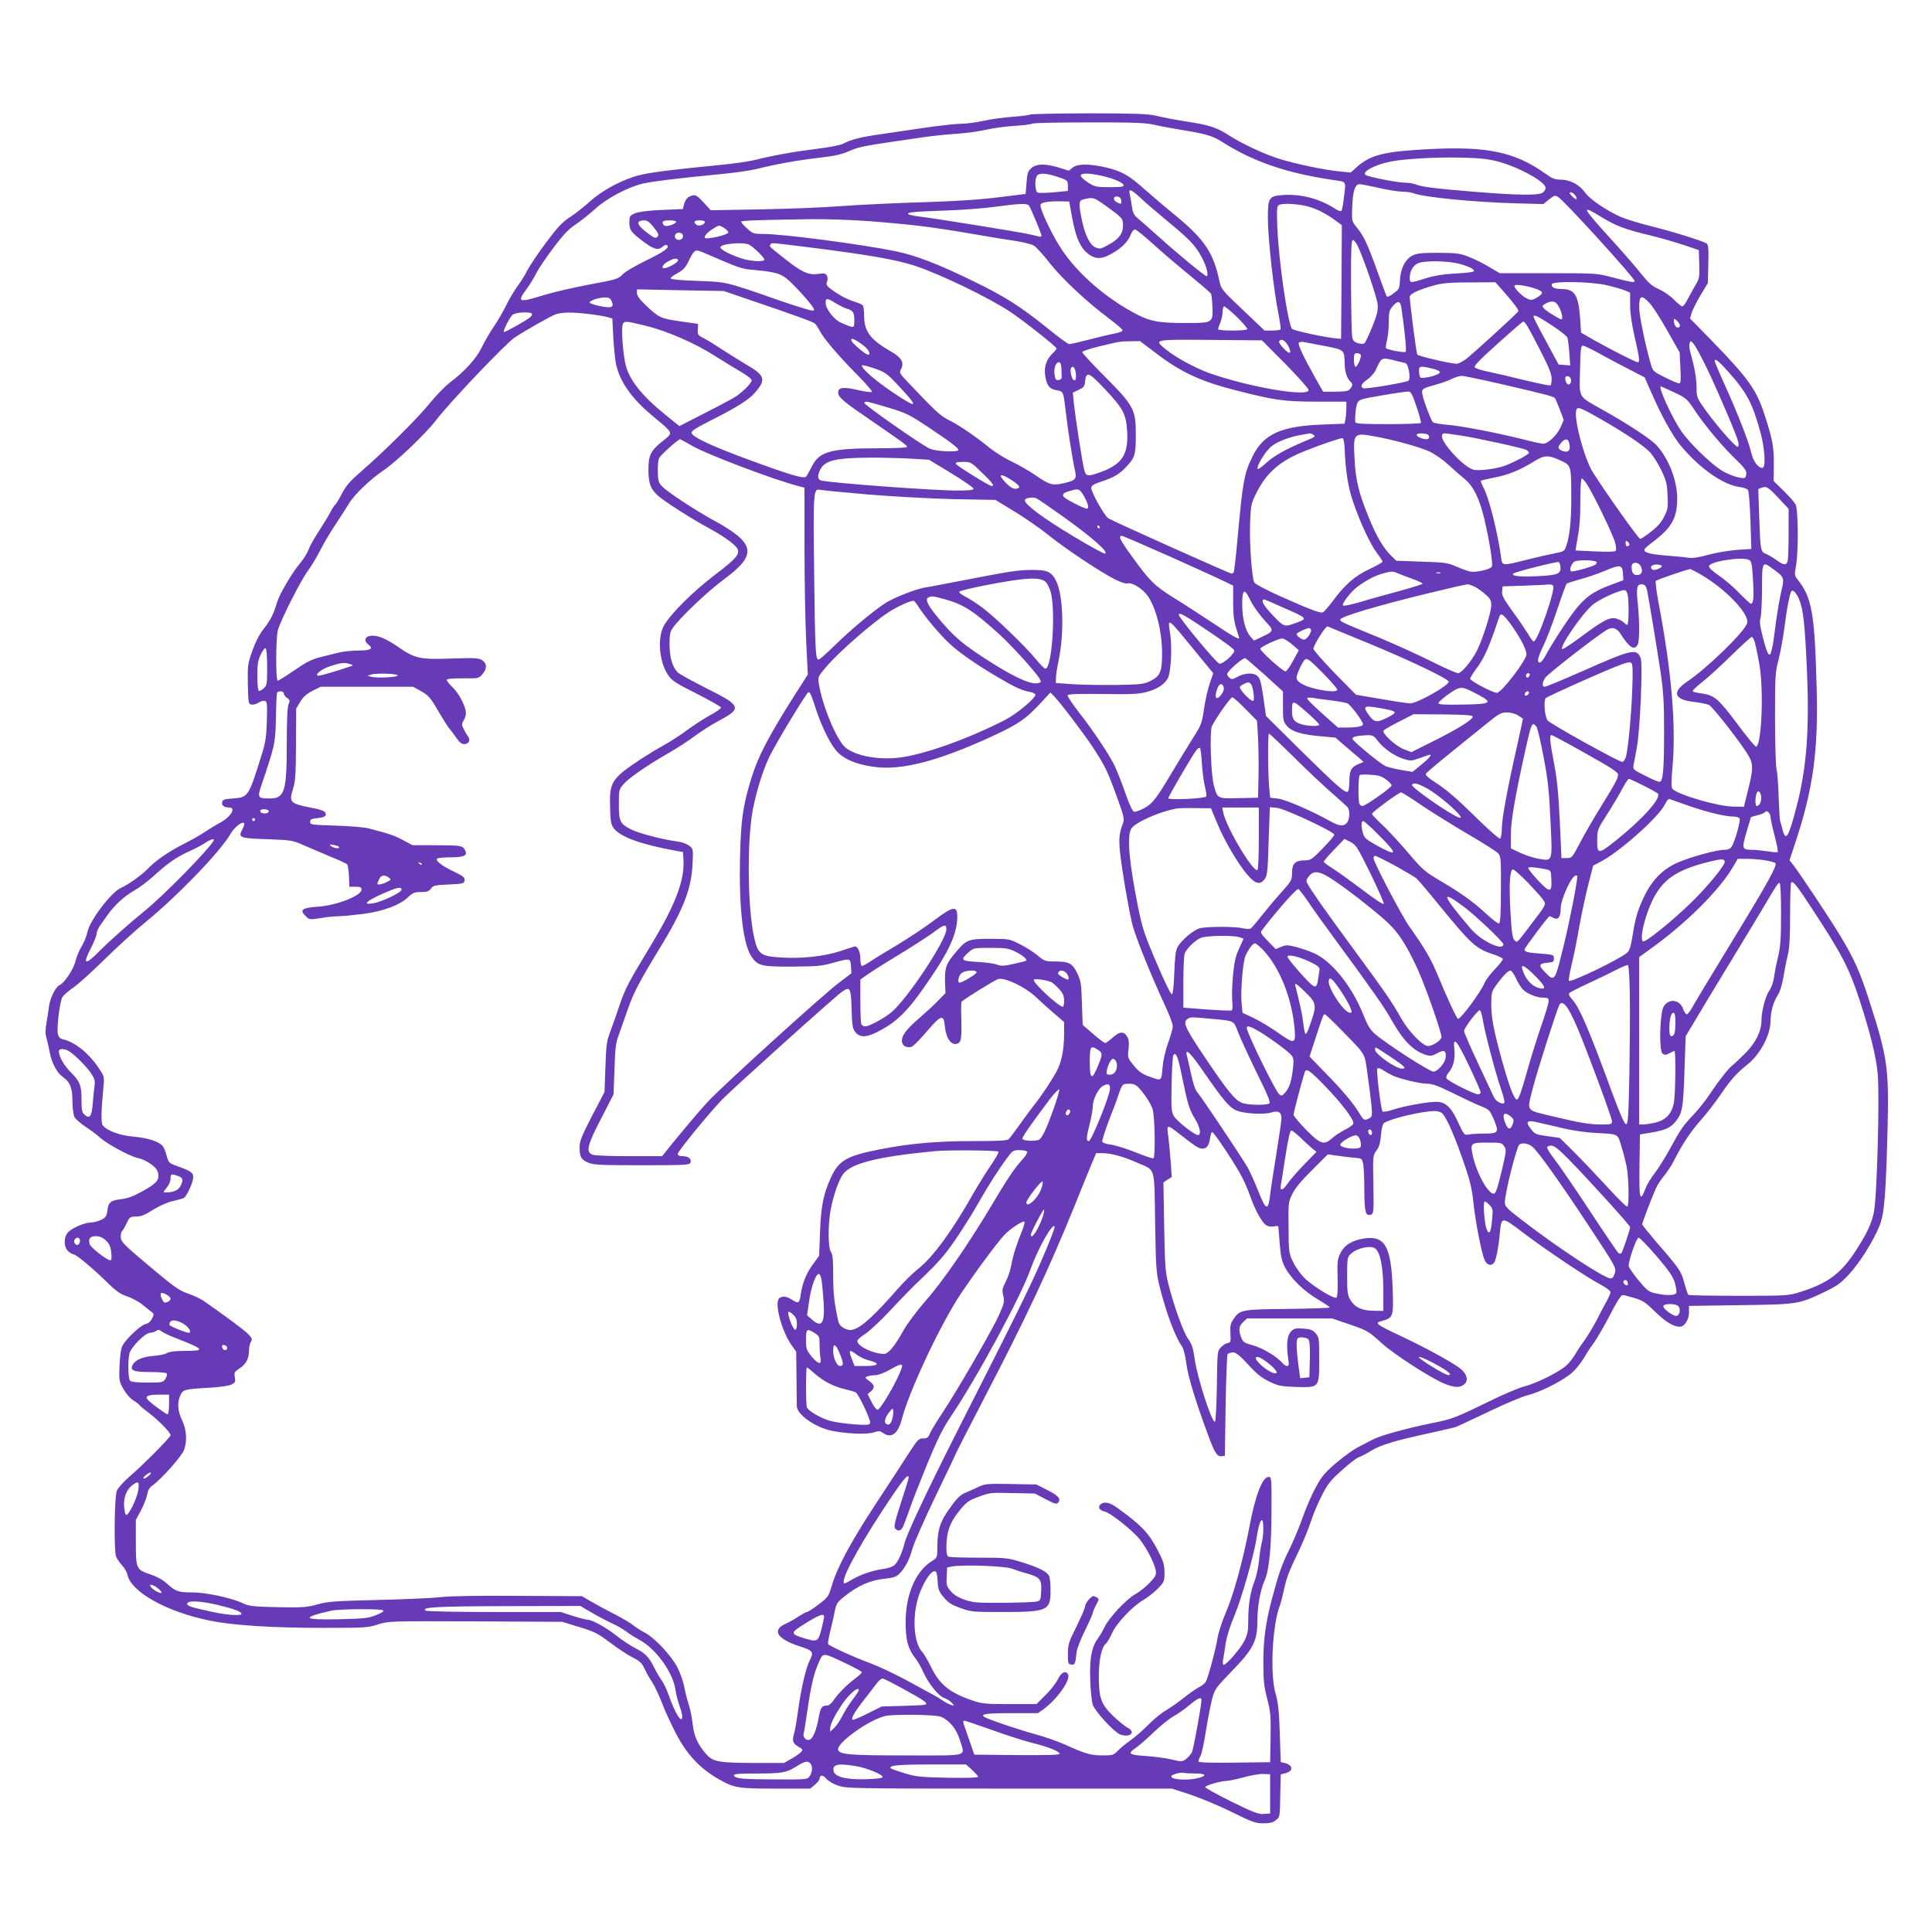
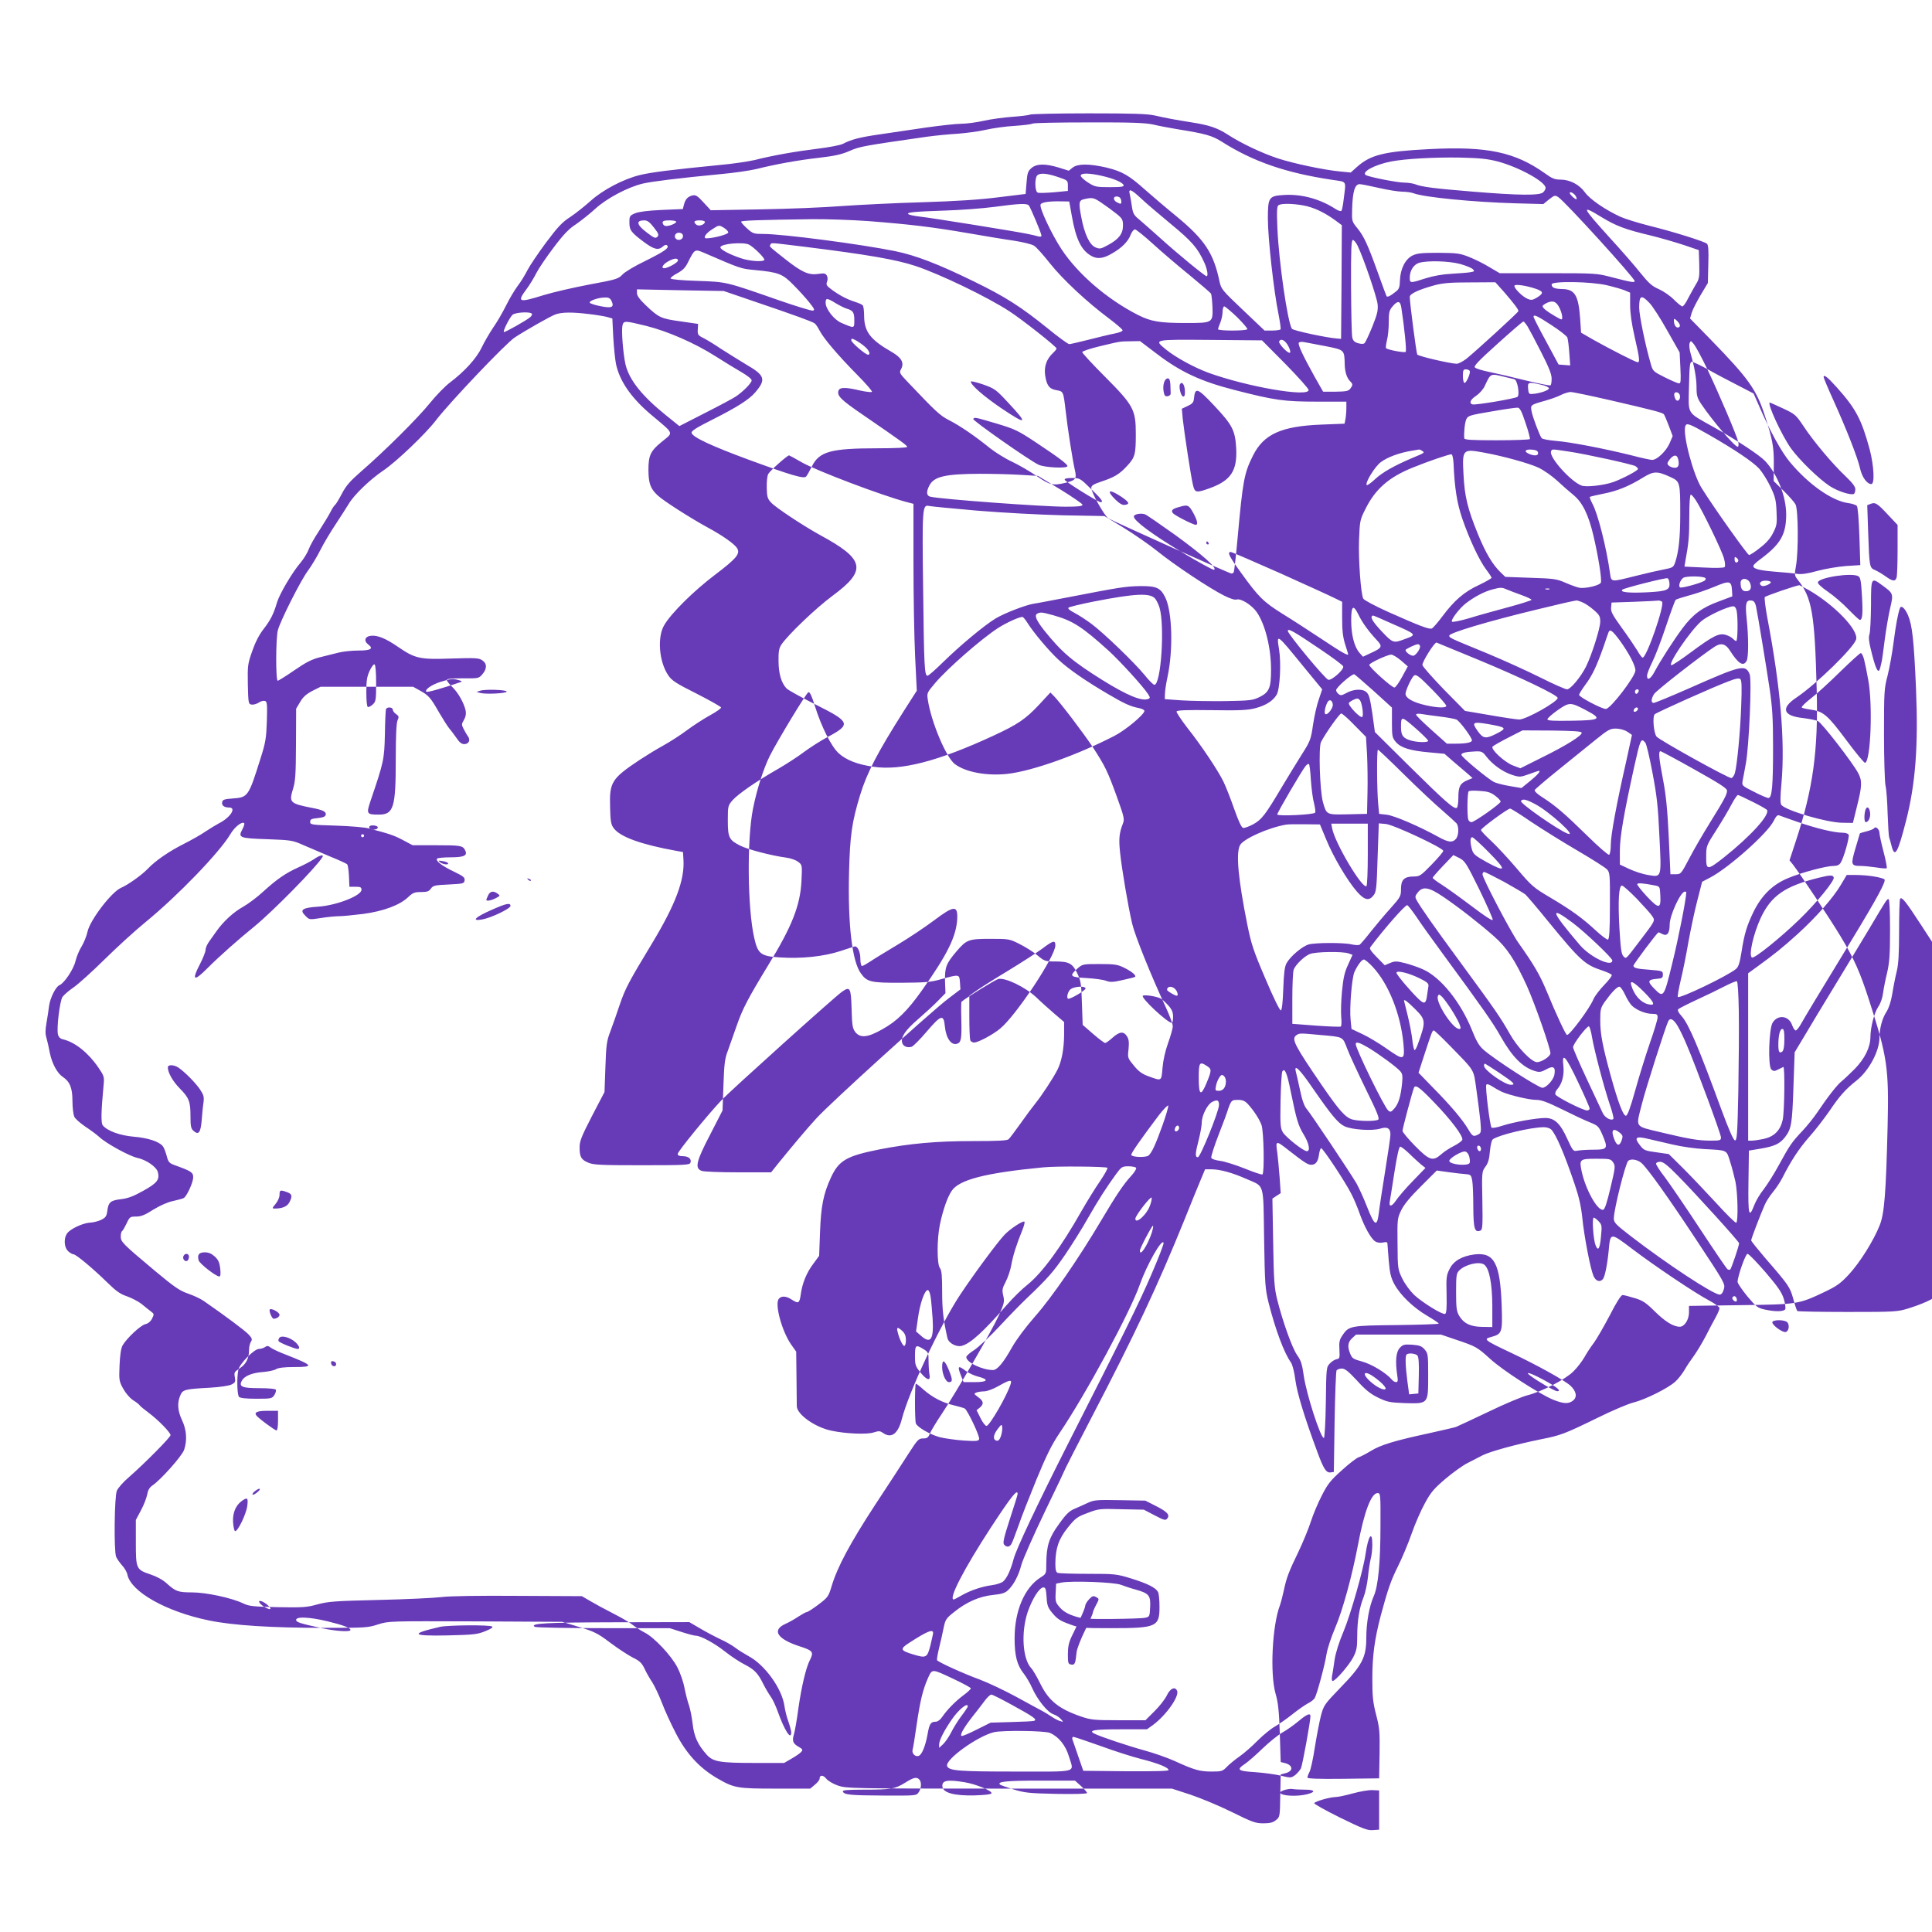
<svg xmlns="http://www.w3.org/2000/svg" version="1.0" width="1280pt" height="1280pt" viewBox="0 0 1280 1280" preserveAspectRatio="xMidYMid meet">
  <g transform="translate(0,1280) scale(0.1,-0.1)" fill="#673ab7" stroke="none">
-     <path d="M6825 12041 c-11 -5 -65 -11 -119 -15 -54 -4 -139 -15 -187 -26 -49 -11 -117 -20 -151 -20 -35 0 -139 -12 -233 -25 -93 -14 -231 -34 -305 -45 -132 -19 -188 -33 -248 -64 -16 -8 -90 -22 -163 -31 -147 -18 -301 -45 -418 -75 -42 -10 -150 -26 -241 -34 -305 -30 -445 -47 -522 -66 -109 -27 -244 -98 -325 -171 -38 -34 -98 -82 -134 -106 -55 -35 -84 -67 -162 -171 -52 -70 -107 -152 -122 -181 -15 -30 -44 -78 -65 -105 -21 -28 -56 -87 -78 -132 -22 -44 -60 -110 -85 -145 -24 -36 -58 -94 -75 -130 -34 -72 -113 -159 -208 -231 -34 -25 -95 -88 -137 -140 -78 -97 -299 -317 -455 -452 -72 -63 -99 -93 -127 -147 -20 -38 -40 -71 -45 -74 -6 -4 -20 -25 -31 -48 -12 -23 -46 -79 -75 -124 -30 -45 -61 -100 -69 -123 -8 -22 -32 -62 -54 -88 -55 -64 -138 -206 -155 -261 -23 -79 -44 -120 -90 -179 -29 -37 -55 -88 -75 -146 -30 -85 -31 -96 -29 -220 3 -126 4 -131 25 -134 12 -2 33 4 47 13 14 10 33 14 42 11 14 -5 15 -23 12 -134 -4 -112 -8 -141 -42 -247 -79 -252 -83 -258 -183 -265 -56 -4 -68 -8 -71 -24 -5 -22 13 -36 46 -36 51 0 8 -67 -68 -105 -19 -10 -60 -35 -90 -55 -30 -21 -93 -56 -140 -80 -98 -49 -190 -112 -240 -165 -39 -41 -131 -107 -178 -127 -63 -27 -205 -213 -222 -290 -6 -29 -24 -73 -39 -98 -16 -25 -34 -69 -41 -98 -12 -53 -75 -147 -106 -159 -24 -9 -62 -85 -69 -138 -3 -27 -11 -78 -17 -112 -8 -45 -9 -72 0 -100 6 -21 16 -65 22 -98 14 -70 49 -135 85 -159 48 -32 65 -73 65 -161 0 -44 6 -91 13 -105 7 -14 41 -43 75 -66 35 -23 75 -53 90 -67 46 -43 198 -126 251 -138 61 -13 128 -60 137 -95 13 -50 -6 -73 -98 -124 -64 -36 -102 -50 -147 -55 -69 -8 -83 -20 -90 -78 -5 -35 -11 -44 -41 -59 -19 -9 -51 -17 -70 -18 -41 -1 -115 -32 -147 -62 -32 -30 -32 -99 -1 -128 12 -11 28 -20 35 -20 16 0 127 -92 223 -186 59 -58 87 -78 133 -93 31 -11 74 -34 95 -50 20 -17 48 -39 61 -49 23 -17 23 -19 8 -49 -10 -19 -26 -32 -44 -36 -32 -7 -126 -96 -151 -141 -11 -21 -17 -65 -20 -133 -4 -96 -3 -104 24 -153 17 -31 44 -62 65 -76 21 -13 40 -28 44 -34 3 -6 31 -28 60 -50 63 -47 144 -130 145 -148 0 -14 -169 -185 -274 -277 -38 -32 -75 -74 -82 -92 -16 -38 -20 -396 -5 -436 5 -13 23 -39 39 -57 17 -18 33 -46 36 -62 23 -114 258 -246 541 -304 160 -33 416 -49 765 -49 269 0 289 1 355 23 70 22 71 22 645 20 l575 -3 111 -34 c99 -30 123 -41 205 -103 52 -39 119 -83 150 -99 47 -23 61 -36 80 -76 12 -26 35 -66 50 -88 15 -23 43 -82 63 -133 19 -51 61 -143 93 -204 69 -135 156 -230 272 -298 115 -67 135 -70 392 -70 l227 0 31 26 c17 14 31 32 31 39 0 27 23 27 44 1 12 -15 46 -35 78 -46 56 -19 85 -20 1135 -20 l1077 0 123 -40 c68 -23 191 -74 274 -115 135 -67 157 -75 209 -75 43 0 64 5 83 21 26 20 27 22 29 161 l3 142 31 8 c54 14 52 52 -2 67 l-29 7 -6 190 c-5 150 -11 204 -28 263 -38 132 -22 453 29 586 6 16 17 59 25 95 18 86 32 124 98 260 30 63 67 153 82 200 15 47 48 125 73 173 38 75 57 99 132 166 48 44 98 82 111 86 13 4 50 23 81 42 65 40 157 68 384 117 88 20 169 38 180 42 10 4 107 49 214 100 107 52 224 101 260 110 93 23 253 106 304 158 24 23 56 65 72 92 15 27 44 72 65 99 20 28 67 110 105 182 42 83 74 133 84 133 8 0 44 -9 79 -20 55 -16 75 -30 135 -89 68 -67 123 -101 165 -101 31 0 61 47 61 95 l0 43 338 5 c382 5 388 6 557 86 86 41 109 58 165 118 72 78 163 223 203 324 32 79 42 215 53 659 9 383 -2 459 -121 828 -62 193 -100 278 -191 429 -71 118 -266 411 -316 476 l-22 27 42 128 c114 346 149 599 138 1007 -13 503 -31 606 -127 726 -20 25 -21 32 -10 91 17 97 15 372 -3 406 -8 15 -44 56 -80 91 l-65 64 1 111 c1 115 -9 166 -59 321 -56 174 -107 246 -361 507 l-135 138 11 38 c6 20 33 73 59 117 l48 80 3 126 c3 95 0 128 -10 135 -21 16 -229 81 -380 118 -75 19 -162 46 -193 60 -98 45 -202 116 -234 161 -37 52 -100 85 -163 85 -36 0 -55 7 -100 40 -201 143 -384 182 -770 162 -298 -15 -389 -38 -479 -119 l-40 -36 -72 7 c-105 10 -309 53 -412 87 -106 35 -245 101 -332 158 -68 44 -125 63 -243 81 -100 16 -162 27 -240 45 -51 11 -146 14 -435 14 -203 0 -379 -4 -390 -8z m815 -66 c36 -9 108 -22 160 -31 187 -30 230 -42 295 -83 208 -132 425 -207 735 -253 96 -15 88 0 72 -130 -4 -37 -11 -71 -15 -75 -5 -4 -20 1 -35 10 -105 69 -229 103 -348 95 -98 -6 -104 -16 -104 -157 0 -127 39 -480 70 -630 10 -52 17 -98 14 -103 -3 -4 -28 -8 -56 -8 l-50 0 -143 136 c-136 129 -144 138 -155 187 -39 189 -98 278 -281 430 -75 61 -172 144 -216 183 -104 93 -150 119 -253 144 -113 26 -189 26 -223 0 l-26 -21 -67 21 c-90 27 -145 26 -180 -3 -24 -21 -28 -33 -33 -98 l-6 -74 -180 -22 c-124 -16 -281 -26 -505 -33 -179 -5 -417 -17 -530 -25 -113 -9 -355 -19 -538 -22 l-333 -6 -48 52 c-41 45 -52 51 -74 46 -31 -8 -46 -24 -56 -62 l-7 -28 -140 -6 c-91 -4 -152 -12 -176 -22 -36 -15 -38 -19 -38 -60 0 -52 10 -66 97 -131 66 -49 95 -56 125 -29 12 11 22 13 28 7 16 -16 -16 -39 -147 -104 -67 -32 -134 -72 -149 -89 -28 -29 -40 -33 -219 -66 -105 -20 -240 -51 -302 -70 -167 -52 -180 -48 -115 39 21 28 50 76 65 106 15 30 67 107 115 170 66 88 102 125 149 155 33 23 90 68 125 100 75 70 219 146 318 169 68 15 231 35 510 62 91 8 199 24 241 34 123 31 275 59 418 75 104 12 150 23 202 46 67 29 91 33 509 93 58 8 150 17 204 20 54 4 139 15 187 26 48 11 134 23 191 26 57 4 110 10 118 15 8 5 177 8 375 8 284 1 374 -3 425 -14z m2280 -244 c141 -37 320 -135 320 -176 0 -7 -7 -21 -16 -29 -22 -22 -159 -21 -462 4 -256 21 -339 31 -385 49 -16 6 -48 11 -72 11 -47 0 -234 37 -256 50 -32 20 59 69 166 90 94 18 286 29 460 26 126 -3 178 -8 245 -25z m-2910 -104 c63 -21 65 -23 65 -57 l0 -35 -93 -9 c-50 -4 -99 -6 -107 -2 -19 7 -21 96 -3 114 18 18 65 14 138 -11z m290 8 c79 -18 137 -43 144 -61 4 -11 -13 -14 -91 -14 -91 0 -99 2 -145 31 -26 17 -48 37 -48 45 0 19 56 18 140 -1z m1835 -80 c61 -14 131 -25 157 -25 26 0 59 -5 75 -11 69 -26 394 -58 673 -66 l185 -5 38 31 c36 28 40 29 61 15 45 -29 506 -536 506 -556 0 -12 -24 -8 -154 26 -96 25 -105 26 -419 26 l-321 0 -68 40 c-37 23 -98 53 -136 68 -61 24 -80 26 -202 27 -112 0 -141 -3 -172 -18 -48 -24 -80 -88 -83 -164 -1 -45 -6 -59 -26 -74 -37 -30 -57 -40 -63 -31 -2 4 -28 73 -56 152 -69 192 -94 245 -137 298 -36 44 -37 47 -35 121 3 121 18 171 50 171 10 0 67 -11 127 -25z m-1577 -68 c31 -30 121 -106 198 -170 141 -116 179 -160 223 -257 20 -44 27 -90 15 -90 -11 0 -195 151 -304 250 -58 52 -123 109 -144 127 -34 27 -40 40 -47 85 -4 29 -10 65 -14 81 -11 41 9 34 73 -26z m2883 12 c5 -11 7 -19 3 -19 -11 0 -44 32 -44 41 0 14 30 -2 41 -22z m-3013 -26 c4 -26 -1 -28 -29 -13 -27 15 -25 42 4 38 14 -2 23 -11 25 -25z m-127 -19 c30 -20 73 -52 97 -71 38 -31 42 -39 42 -78 0 -54 -28 -90 -100 -129 -46 -25 -54 -27 -82 -15 -39 16 -73 88 -94 199 -19 100 -17 113 21 121 53 12 62 10 116 -27z m-200 -84 c28 -160 65 -233 136 -269 36 -18 75 -13 129 19 66 37 109 81 125 125 8 20 20 35 29 35 8 -1 62 -44 120 -97 58 -53 166 -145 240 -205 74 -61 138 -116 143 -123 4 -8 8 -48 10 -90 3 -105 2 -105 -179 -105 -171 0 -229 10 -314 53 -203 103 -399 271 -508 437 -65 99 -147 273 -138 295 5 15 58 23 140 21 l50 -1 17 -95z m-284 68 c13 -19 83 -185 83 -199 0 -7 -8 -9 -22 -5 -13 4 -43 11 -68 16 -69 15 -647 108 -716 115 -33 4 -66 10 -74 15 -21 13 33 18 240 25 102 3 248 14 325 24 170 23 220 25 232 9z m1818 1 c67 -12 137 -45 208 -96 l47 -35 -2 -376 -3 -377 -25 2 c-70 5 -294 53 -301 65 -29 47 -86 441 -96 666 -5 118 -3 146 8 153 19 12 93 11 164 -2z m1978 -79 c94 -57 154 -80 322 -120 66 -16 165 -45 220 -63 l100 -34 3 -94 c2 -85 0 -98 -23 -134 -13 -22 -36 -64 -51 -92 -14 -29 -31 -53 -38 -53 -6 0 -31 20 -55 44 -24 25 -69 56 -100 70 -46 20 -68 40 -123 108 -36 46 -128 151 -203 233 -188 208 -194 222 -52 135z m-4858 -25 c271 -21 423 -39 660 -80 110 -19 247 -42 305 -50 57 -9 116 -23 131 -33 15 -9 63 -63 107 -119 84 -105 243 -254 392 -365 46 -35 85 -68 87 -75 3 -7 -18 -16 -54 -23 -32 -6 -109 -25 -172 -41 -63 -16 -120 -29 -127 -29 -8 0 -74 48 -146 107 -176 142 -280 208 -483 307 -237 116 -387 174 -524 202 -231 47 -746 114 -873 114 -64 0 -70 2 -108 36 -22 20 -40 40 -40 45 0 8 115 12 470 17 96 1 265 -5 375 -13z m-1423 -42 c32 -41 35 -50 23 -62 -12 -12 -22 -8 -69 28 -69 52 -75 81 -17 81 20 0 36 -12 63 -47z m148 38 c0 -13 -57 -34 -75 -27 -8 3 -15 12 -15 21 0 11 11 15 45 15 25 0 45 -4 45 -9z m190 -1 c0 -18 -40 -32 -56 -19 -23 19 -16 29 21 29 19 0 35 -4 35 -10z m155 -70 c0 -12 -90 -37 -142 -39 -29 -2 -10 31 34 59 46 30 47 30 77 12 17 -10 31 -24 31 -32z m-300 -25 c0 -22 -31 -33 -47 -17 -17 17 -1 44 24 40 15 -2 23 -10 23 -23z m4469 -62 c40 -82 128 -341 133 -388 4 -42 -2 -66 -35 -149 -22 -54 -45 -103 -51 -109 -7 -7 -21 -7 -43 -1 -25 7 -34 17 -39 39 -4 17 -7 168 -8 338 -1 248 2 307 12 307 7 0 21 -17 31 -37z m-4031 6 c32 -17 107 -91 101 -101 -9 -15 -99 -8 -155 11 -80 27 -141 60 -136 74 7 23 153 35 190 16z m368 -14 c419 -52 607 -85 734 -127 165 -55 478 -206 622 -300 85 -55 313 -235 313 -247 0 -4 -11 -18 -24 -30 -42 -40 -59 -87 -52 -145 10 -69 27 -93 75 -101 46 -8 46 -7 61 -135 13 -117 46 -328 61 -393 14 -59 6 -69 -63 -86 -83 -20 -103 -15 -191 46 -45 31 -118 73 -162 94 -44 20 -109 61 -145 89 -100 81 -198 148 -270 185 -63 32 -87 55 -279 257 -52 55 -54 59 -41 83 22 41 3 75 -60 112 -144 82 -184 135 -185 240 0 34 -4 66 -10 71 -5 5 -28 15 -50 22 -53 17 -101 42 -152 79 -37 27 -41 34 -34 54 6 14 5 30 -1 41 -8 15 -18 17 -58 11 -63 -9 -109 12 -220 100 -106 84 -104 81 -96 94 9 14 -11 15 227 -14z m-669 -39 c248 -107 244 -106 339 -115 158 -15 184 -25 257 -100 36 -36 83 -88 105 -116 34 -43 37 -50 21 -53 -11 -1 -109 29 -219 67 -361 126 -348 123 -544 130 -102 3 -176 10 -178 16 -1 6 18 21 45 35 35 19 53 37 69 70 45 90 46 91 105 66z m-170 -51 c1 -11 -44 -39 -79 -50 -39 -11 -27 22 15 44 38 21 62 23 64 6z m5182 -24 c37 -10 75 -26 84 -34 13 -14 11 -16 -19 -21 -19 -3 -74 -7 -124 -10 -58 -3 -119 -14 -170 -30 -102 -33 -105 -33 -105 4 0 48 26 88 63 99 57 16 197 12 271 -8z m293 -188 c61 -71 93 -112 93 -124 0 -8 -286 -269 -346 -317 -23 -17 -51 -32 -63 -32 -38 0 -255 50 -261 61 -7 10 -50 347 -50 382 0 21 59 48 164 77 56 15 107 19 237 19 l166 1 60 -67z m680 47 c46 -11 99 -26 118 -34 l35 -15 0 -81 c0 -55 10 -124 30 -212 32 -139 36 -168 20 -168 -13 0 -177 84 -290 147 l-85 49 -6 91 c-11 156 -35 196 -117 198 -53 1 -72 9 -72 31 0 23 262 19 367 -6z m-470 -24 c49 -17 51 -29 8 -56 -31 -19 -40 -20 -64 -10 -35 14 -95 75 -87 88 6 11 83 -1 143 -22z m-5192 -79 c283 -96 398 -138 413 -150 8 -6 22 -28 33 -49 26 -50 118 -159 247 -290 59 -59 103 -111 99 -114 -4 -4 -40 0 -80 9 -97 23 -134 22 -142 -2 -10 -33 15 -59 160 -158 265 -182 295 -204 295 -214 0 -5 -79 -9 -190 -9 -316 0 -392 -21 -441 -120 -15 -30 -32 -60 -38 -67 -15 -17 -99 8 -380 111 -244 90 -374 150 -379 178 -3 13 31 34 140 89 161 81 243 133 283 181 72 85 63 111 -63 184 -53 32 -128 79 -167 104 -38 26 -89 57 -112 69 -39 19 -42 24 -40 58 l2 37 -117 17 c-129 18 -143 24 -230 107 -40 38 -58 63 -58 80 l0 25 288 -6 287 -5 190 -65z m-933 -2 c19 -41 1 -49 -76 -33 -37 7 -68 18 -69 23 -3 13 58 34 101 34 25 1 35 -5 44 -24z m6877 -13 c20 -21 73 -103 117 -182 l82 -145 5 -102 c4 -85 3 -103 -9 -103 -8 0 -50 18 -94 40 -78 39 -80 41 -94 92 -36 124 -76 320 -76 370 0 82 14 88 69 30z m-5392 -1 c27 -16 59 -32 73 -36 42 -12 50 -25 50 -77 0 -55 2 -55 -86 -17 -48 20 -104 92 -104 133 0 33 9 33 67 -3z m4797 -35 c9 -19 16 -44 16 -56 0 -22 0 -22 -47 5 -55 32 -83 54 -83 67 0 5 15 15 32 23 40 16 60 7 82 -39z m-1050 7 c21 -137 36 -287 29 -294 -8 -8 -118 13 -130 24 -3 4 0 27 6 53 7 26 12 80 12 121 0 63 3 77 25 103 34 40 51 38 58 -7z m-1088 -64 c40 -40 71 -76 68 -80 -7 -12 -194 -12 -194 0 0 5 7 25 15 44 8 20 15 52 15 72 0 19 5 35 11 35 6 0 44 -32 85 -71z m-4672 22 c3 -4 -2 -15 -12 -23 -23 -20 -161 -98 -173 -98 -11 0 34 91 56 114 18 17 119 23 129 7z m373 -1 c45 -5 100 -14 121 -19 l39 -11 6 -123 c4 -68 12 -148 18 -178 24 -114 101 -225 231 -335 160 -135 152 -115 70 -183 -73 -60 -86 -89 -86 -186 1 -88 13 -122 61 -167 38 -36 220 -152 332 -213 97 -52 177 -109 194 -136 23 -37 -1 -67 -143 -175 -142 -107 -292 -255 -339 -335 -48 -80 -35 -244 27 -334 23 -34 52 -53 186 -120 88 -45 161 -86 163 -92 2 -6 -31 -29 -73 -52 -42 -23 -111 -68 -153 -99 -42 -32 -113 -77 -156 -101 -44 -24 -114 -67 -155 -94 -188 -125 -203 -149 -198 -313 2 -95 6 -117 24 -141 43 -58 182 -108 414 -150 l45 -8 3 -50 c9 -135 -53 -298 -208 -555 -155 -256 -177 -298 -214 -406 -18 -55 -46 -133 -61 -174 -26 -67 -29 -92 -34 -240 l-6 -165 -83 -159 c-70 -136 -82 -166 -82 -208 0 -64 11 -82 60 -102 34 -14 88 -16 354 -16 281 0 315 2 320 16 10 25 -12 44 -50 44 -24 0 -34 5 -34 15 0 16 196 256 291 357 62 65 747 682 797 717 54 38 60 28 64 -113 3 -109 6 -128 24 -153 33 -42 82 -38 180 18 96 53 166 122 261 256 171 241 230 361 235 479 3 87 -22 85 -154 -14 -57 -43 -166 -116 -243 -162 -77 -46 -159 -96 -182 -112 -23 -15 -46 -28 -52 -28 -6 0 -11 21 -11 49 0 43 -17 81 -36 81 -2 0 -45 -14 -96 -31 -110 -36 -259 -52 -403 -42 -125 8 -144 23 -168 129 -45 197 -49 652 -8 857 26 130 69 263 111 349 50 99 242 417 256 422 9 3 23 -26 43 -92 43 -137 109 -269 158 -313 50 -45 124 -74 230 -89 183 -27 427 36 793 205 164 76 215 111 305 207 l74 80 23 -23 c43 -44 195 -244 258 -339 82 -126 98 -159 160 -330 47 -130 51 -148 40 -175 -25 -64 -29 -102 -19 -195 12 -112 52 -350 80 -470 19 -80 121 -334 223 -554 25 -54 46 -110 46 -125 0 -14 -14 -64 -31 -111 -19 -53 -33 -115 -37 -165 -8 -90 -4 -88 -92 -56 -42 15 -65 31 -97 70 -42 51 -43 52 -36 111 4 46 2 65 -11 85 -22 34 -49 31 -95 -10 -21 -19 -43 -35 -49 -35 -6 0 -42 27 -80 60 l-69 60 -5 143 c-4 131 -7 149 -31 199 -32 66 -55 78 -146 78 -66 0 -71 2 -117 40 -27 23 -80 56 -118 75 -67 34 -71 35 -193 35 -145 0 -159 -5 -225 -82 -70 -82 -79 -107 -77 -199 l3 -79 -50 -51 c-27 -28 -86 -82 -131 -121 -85 -73 -116 -119 -106 -156 6 -24 34 -36 63 -27 10 3 56 49 100 101 96 112 112 116 120 34 8 -81 44 -130 84 -114 24 9 28 36 25 159 -2 63 -1 116 1 118 25 23 224 146 244 151 45 11 178 -53 251 -121 33 -32 89 -82 123 -111 l62 -53 0 -87 c-1 -94 -17 -177 -45 -231 -29 -57 -106 -173 -145 -221 -20 -25 -65 -85 -100 -135 -35 -49 -70 -96 -78 -103 -12 -9 -75 -12 -236 -12 -243 0 -419 -16 -619 -55 -220 -44 -270 -73 -323 -189 -49 -107 -65 -189 -71 -358 l-6 -158 -38 -52 c-45 -59 -74 -130 -84 -205 -8 -58 -15 -62 -60 -33 -36 24 -68 26 -85 5 -29 -34 20 -214 81 -302 l34 -48 2 -170 c1 -93 2 -180 2 -192 2 -55 122 -140 231 -162 94 -20 236 -26 279 -11 34 11 42 10 62 -4 54 -38 98 -6 123 89 47 184 253 623 386 825 90 136 246 347 294 398 37 40 124 97 133 88 4 -3 -3 -30 -15 -59 -36 -88 -61 -165 -72 -229 -6 -34 -23 -83 -37 -110 -23 -44 -25 -55 -16 -93 9 -39 6 -50 -29 -129 -45 -100 -279 -504 -377 -651 -37 -55 -73 -115 -80 -132 -11 -28 -19 -33 -45 -33 -30 0 -37 -8 -97 -101 -35 -55 -135 -209 -223 -342 -163 -250 -248 -408 -286 -535 -21 -70 -25 -75 -88 -123 -36 -27 -70 -49 -76 -49 -6 0 -31 -14 -56 -30 -25 -17 -64 -39 -87 -49 -91 -41 -54 -100 94 -148 90 -29 96 -38 68 -93 -25 -49 -54 -170 -75 -315 -10 -77 -24 -156 -30 -175 -13 -45 -7 -61 31 -83 27 -15 29 -20 18 -33 -7 -9 -36 -29 -64 -45 l-50 -29 -198 0 c-229 0 -274 8 -316 56 -58 65 -83 120 -92 203 -5 43 -16 98 -24 122 -9 24 -22 76 -30 115 -7 40 -28 100 -46 135 -39 78 -155 202 -220 234 -25 13 -59 35 -75 48 -16 14 -74 48 -129 76 -55 28 -125 66 -155 84 l-55 32 -420 2 c-263 2 -454 -1 -510 -8 -49 -6 -236 -15 -415 -19 -291 -7 -333 -10 -405 -29 -71 -20 -97 -22 -265 -19 -165 4 -190 6 -231 26 -76 36 -244 72 -337 72 -92 0 -108 6 -168 60 -25 23 -65 45 -107 59 -95 32 -97 37 -97 213 l0 148 34 64 c19 35 37 82 41 104 5 29 15 46 33 59 56 37 199 198 212 238 21 63 16 133 -14 196 -29 62 -33 113 -12 163 16 40 31 43 195 52 69 4 128 13 144 21 26 13 28 18 23 48 -6 32 -4 36 33 60 42 28 61 66 61 122 0 18 5 42 12 53 11 17 8 24 -17 51 -26 26 -144 115 -297 221 -22 15 -68 36 -103 48 -53 18 -89 42 -217 149 -216 181 -228 193 -228 229 0 17 4 33 9 36 5 3 18 26 30 51 20 43 23 45 63 45 32 0 58 10 114 46 46 28 96 50 131 57 32 7 64 16 71 20 21 14 62 104 62 137 0 33 -13 41 -124 81 -35 13 -41 20 -52 62 -7 26 -18 55 -26 64 -25 30 -97 54 -191 62 -93 8 -175 38 -206 75 -13 15 -11 93 5 263 6 59 4 64 -34 120 -66 97 -154 168 -234 187 -19 4 -30 15 -34 33 -10 39 12 221 30 248 9 13 42 42 73 63 32 22 125 106 206 186 81 80 205 193 275 250 210 172 486 458 558 579 28 48 77 87 92 73 3 -4 -2 -22 -13 -42 -29 -54 -17 -58 168 -64 156 -6 165 -7 237 -39 41 -18 121 -52 178 -76 57 -23 107 -46 112 -51 5 -5 10 -40 12 -79 l3 -70 40 0 c33 0 40 -3 40 -20 0 -39 -166 -104 -288 -112 -105 -7 -124 -21 -84 -60 26 -27 26 -27 104 -15 43 7 97 12 120 12 23 0 95 7 159 15 135 18 245 59 300 113 29 27 40 32 83 32 40 0 53 4 66 23 14 20 26 23 118 27 96 5 102 6 105 27 3 19 -8 28 -70 58 -78 37 -122 70 -113 86 4 5 44 9 89 9 92 0 116 12 97 48 -16 30 -30 32 -195 32 l-152 0 -64 34 c-60 32 -91 42 -225 77 -27 8 -126 16 -220 19 -162 5 -170 6 -170 25 0 17 8 21 50 25 36 4 51 10 53 22 4 21 -18 32 -98 47 -137 27 -146 36 -120 120 17 54 20 94 21 299 l1 237 27 45 c19 33 41 52 81 73 l54 27 307 0 306 0 45 -25 c58 -32 71 -47 128 -147 27 -46 56 -91 65 -102 9 -10 30 -38 47 -62 21 -32 36 -44 54 -44 29 0 42 26 26 49 -7 9 -20 31 -29 49 -16 31 -16 34 1 63 12 21 15 39 11 62 -12 51 -50 119 -89 156 -20 19 -36 40 -36 46 0 8 33 11 106 11 104 -1 106 -1 130 27 32 37 31 72 -2 93 -22 15 -47 16 -205 11 -208 -7 -238 -1 -353 78 -80 55 -134 77 -177 73 -42 -4 -51 -34 -19 -58 37 -28 16 -40 -66 -40 -41 0 -100 -6 -132 -14 -31 -8 -87 -22 -124 -31 -52 -13 -91 -33 -168 -86 -55 -38 -105 -69 -110 -69 -14 0 -13 285 1 335 17 64 154 335 200 395 22 30 59 91 81 135 22 44 68 121 102 172 33 50 72 111 86 134 35 60 141 162 230 222 85 57 279 242 348 332 90 118 463 510 522 549 75 49 237 141 270 153 42 15 108 16 217 3z m6382 -74 c54 -35 101 -72 105 -82 4 -11 10 -56 13 -102 l6 -83 -39 3 -38 3 -83 154 c-46 84 -83 157 -83 162 0 18 23 8 119 -55z m851 -3 c0 -7 -6 -13 -14 -13 -15 0 -26 21 -26 47 0 14 3 14 20 -2 11 -10 20 -24 20 -32z m-6849 -2 c144 -36 322 -114 459 -201 58 -37 135 -84 173 -106 38 -22 67 -45 67 -54 0 -17 -56 -74 -105 -107 -16 -11 -107 -60 -202 -108 l-172 -88 -94 76 c-157 127 -239 232 -263 333 -16 72 -28 225 -20 258 8 32 14 32 157 -3z m5839 -3 c11 -18 52 -95 90 -170 52 -102 70 -147 70 -177 0 -22 -3 -42 -8 -44 -4 -3 -79 12 -166 33 -88 22 -196 47 -240 56 -45 9 -87 22 -94 29 -10 9 21 42 150 158 90 81 166 147 171 147 4 0 16 -15 27 -32z m-4391 -134 c29 -24 41 -54 22 -54 -17 0 -111 81 -111 95 0 14 3 14 29 1 16 -9 43 -27 60 -42z m2787 -115 c84 -86 154 -164 154 -173 0 -49 -405 21 -663 114 -95 35 -218 102 -283 155 -81 67 -85 66 297 63 l340 -3 155 -156z m19 119 c11 -20 16 -40 12 -44 -11 -12 -81 62 -72 75 12 21 39 7 60 -31z m-871 -52 c157 -120 292 -183 516 -240 264 -68 327 -77 548 -77 l192 0 0 -43 c0 -24 -3 -57 -6 -73 l-6 -30 -151 -6 c-267 -10 -385 -63 -456 -206 -58 -116 -67 -165 -101 -540 -11 -122 -23 -227 -26 -232 -3 -5 -10 -9 -15 -9 -13 0 -786 347 -816 366 -26 16 -113 172 -113 201 0 16 14 25 68 43 85 28 120 49 170 104 52 56 57 76 57 211 0 161 -15 189 -205 380 -83 83 -150 156 -150 162 0 6 48 22 108 37 146 35 139 34 211 35 l64 1 111 -84z m1121 50 c122 -24 122 -24 124 -118 1 -52 14 -92 36 -114 19 -19 19 -25 1 -49 -12 -16 -27 -19 -97 -20 l-83 0 -54 95 c-75 134 -115 218 -107 229 3 6 20 8 38 4 18 -3 81 -15 142 -27z m2526 -151 c79 -166 197 -443 206 -485 3 -17 1 -30 -4 -30 -20 0 -167 172 -241 282 -27 40 -32 56 -32 110 0 61 -13 134 -40 229 -7 25 -10 54 -6 65 7 18 9 18 28 -6 12 -14 52 -88 89 -165z m-722 107 c47 -27 136 -74 197 -105 l110 -57 34 -77 c70 -164 151 -312 208 -379 123 -147 277 -255 384 -270 26 -3 52 -12 58 -19 7 -8 13 -91 17 -202 l6 -190 -94 -6 c-52 -4 -137 -18 -189 -32 -67 -19 -107 -24 -135 -20 -22 4 -91 10 -154 15 -111 9 -149 22 -133 45 4 6 27 26 52 44 127 96 162 160 162 291 -1 121 -59 267 -140 353 -37 39 -190 140 -342 225 -181 102 -166 77 -162 270 3 138 6 162 19 162 8 0 54 -22 102 -48z m-1574 -12 c8 -12 -21 -80 -34 -80 -6 0 -11 20 -11 45 0 38 3 45 19 45 11 0 22 -4 26 -10z m240 -42 c22 -5 47 -11 57 -14 19 -6 36 -100 20 -116 -11 -11 -281 -57 -299 -50 -24 8 -13 32 25 57 21 14 46 42 56 63 42 89 35 86 141 60z m2191 -66 c129 -144 165 -214 219 -412 28 -107 35 -230 11 -230 -29 0 -62 46 -75 105 -16 71 -88 255 -177 452 -35 77 -64 146 -64 152 0 20 27 -1 86 -67z m-4414 18 c1 -22 2 -48 2 -57 1 -11 -7 -19 -20 -21 -17 -2 -22 3 -27 33 -7 43 7 85 28 85 11 0 15 -12 17 -40z m-1079 -116 c140 -149 131 -157 -42 -41 -116 79 -201 153 -201 176 0 5 36 -4 81 -19 76 -27 86 -34 162 -116z m1175 78 c2 -31 -1 -42 -11 -42 -15 0 -31 65 -21 82 13 20 29 -1 32 -40z m2361 36 c29 -6 51 -17 51 -24 0 -13 -62 -34 -109 -37 -23 -2 -26 2 -29 36 -4 43 3 45 87 25z m-2165 -140 c119 -127 137 -162 144 -279 8 -150 -34 -215 -174 -266 -91 -33 -100 -31 -112 20 -13 51 -58 347 -68 439 l-6 67 38 18 c31 14 40 24 42 48 8 79 22 74 136 -47z m2624 37 c281 -65 342 -81 353 -92 4 -4 19 -39 33 -76 l26 -69 -21 -49 c-23 -52 -83 -109 -115 -109 -11 0 -72 13 -136 30 -181 45 -409 89 -503 96 -47 4 -89 12 -93 18 -14 18 -60 140 -67 178 -8 42 -7 43 86 69 39 11 88 28 108 39 20 10 48 19 64 20 15 0 134 -25 265 -55z m460 31 c5 -26 -16 -45 -28 -26 -5 8 -10 23 -10 33 0 24 34 18 38 -7z m683 -85 c81 -38 86 -43 136 -118 66 -100 192 -250 277 -330 46 -44 66 -70 66 -87 0 -14 -4 -27 -9 -31 -19 -11 -108 17 -161 52 -73 48 -201 173 -256 249 -61 85 -162 304 -140 304 2 0 41 -18 87 -39z m-1706 -96 c19 -54 31 -103 29 -107 -3 -4 -102 -8 -220 -8 -164 0 -214 3 -215 13 -3 41 4 106 14 127 11 23 24 27 167 51 85 15 163 26 173 25 15 -1 27 -25 52 -101z m-3505 -4 c123 -37 142 -46 264 -127 149 -99 206 -142 206 -155 0 -17 -152 -10 -191 9 -62 29 -439 294 -433 303 8 13 8 13 154 -30z m4719 -74 c171 -98 293 -180 335 -226 21 -24 54 -77 74 -119 31 -65 37 -88 40 -164 4 -79 2 -93 -22 -140 -18 -37 -45 -68 -87 -100 -33 -27 -66 -48 -73 -48 -10 0 -231 310 -314 443 -57 90 -128 361 -108 412 8 22 27 15 155 -58z m-1899 -107 c19 -12 17 -13 -60 -45 -123 -52 -203 -97 -251 -142 -27 -25 -52 -43 -56 -40 -13 14 53 122 93 152 42 32 119 61 201 75 26 4 50 8 53 9 3 0 12 -3 20 -9z m768 -12 c4 -21 -24 -24 -62 -7 -35 16 -22 31 22 27 26 -2 38 -8 40 -20z m206 7 c114 -17 413 -83 439 -96 9 -6 17 -14 17 -19 0 -11 -103 -65 -164 -87 -65 -22 -179 -35 -210 -23 -72 27 -216 188 -202 226 7 17 -1 17 120 -1z m-568 -6 c124 -22 302 -71 364 -100 36 -17 90 -55 125 -87 33 -31 82 -74 107 -94 60 -49 100 -130 133 -270 33 -141 57 -292 49 -311 -7 -19 -104 -41 -143 -34 -14 3 -55 17 -91 33 -60 26 -78 28 -232 33 l-167 6 -31 30 c-54 52 -99 128 -151 255 -68 167 -88 249 -95 396 -9 164 -5 168 132 143z m-198 -70 c7 -166 23 -266 58 -368 47 -137 113 -277 158 -337 20 -26 36 -51 36 -55 0 -4 -38 -26 -84 -48 -98 -45 -164 -103 -243 -209 -30 -40 -61 -76 -69 -79 -18 -7 -85 19 -287 109 -87 39 -162 79 -167 89 -16 30 -33 259 -28 391 5 122 6 131 41 200 66 135 157 214 317 278 103 42 245 90 255 87 6 -2 11 -28 13 -58z m-4320 6 c97 -56 538 -223 700 -265 l42 -11 0 -394 c0 -217 5 -496 11 -620 l11 -224 -85 -133 c-177 -279 -246 -412 -291 -560 -54 -177 -67 -267 -73 -516 -8 -340 20 -582 78 -663 41 -58 65 -64 269 -63 160 1 196 4 265 24 120 33 119 33 123 -22 l3 -46 -79 -60 c-113 -85 -785 -695 -875 -794 -72 -79 -152 -175 -254 -300 l-46 -58 -218 0 c-120 0 -229 4 -243 10 -46 17 -36 62 57 240 l82 160 6 167 c5 142 9 177 29 228 12 33 39 110 60 170 38 109 73 176 208 398 157 256 212 395 220 558 5 105 5 106 -22 126 -15 12 -49 24 -79 28 -93 12 -256 54 -306 80 -73 37 -81 53 -81 167 0 95 1 98 32 134 37 41 157 125 303 208 55 32 132 82 170 111 39 29 109 74 158 100 155 83 149 99 -81 214 -97 49 -185 97 -194 108 -34 37 -51 96 -52 178 -1 64 3 87 18 110 42 64 230 244 340 325 229 169 214 241 -79 400 -113 62 -295 182 -328 217 -24 26 -28 38 -29 99 -1 40 3 79 10 91 11 21 126 123 138 123 2 0 39 -20 82 -45z m5808 21 c10 -41 1 -61 -26 -58 -14 1 -31 8 -38 16 -10 10 -9 17 8 39 27 33 48 34 56 3z m-52 -119 c65 -30 66 -33 66 -246 0 -156 -10 -248 -33 -318 -12 -35 -15 -37 -77 -49 -36 -7 -120 -26 -187 -43 -163 -41 -160 -42 -168 17 -24 172 -81 398 -118 464 -11 21 -18 40 -16 43 3 2 43 12 89 21 90 17 170 49 265 108 69 42 92 43 179 3z m-4304 14 l115 -7 147 -89 c81 -50 148 -96 148 -102 0 -10 -29 -13 -112 -13 -151 0 -819 49 -895 66 -27 5 -30 32 -8 74 31 60 104 77 335 78 85 0 207 -3 270 -7z m466 -93 c71 -68 85 -88 64 -88 -16 0 -233 135 -238 148 -2 8 12 12 48 12 51 0 54 -1 126 -72z m198 -50 c55 -37 62 -51 27 -56 -16 -3 -35 8 -62 34 -64 63 -45 74 35 22z m3811 -28 c46 -72 172 -334 185 -383 8 -30 9 -52 4 -57 -6 -6 -62 -7 -138 -3 l-128 6 5 31 c23 125 27 168 27 299 0 90 4 147 10 147 5 0 21 -18 35 -40z m1273 -95 l62 -66 0 -162 c0 -89 -3 -172 -6 -184 -8 -30 -26 -29 -74 6 -21 15 -53 34 -69 41 -37 15 -38 19 -46 253 l-6 177 23 9 c31 12 44 3 116 -74z m-6038 29 c171 -14 411 -27 570 -31 l275 -5 125 -76 c69 -42 170 -112 225 -156 111 -90 345 -246 443 -295 40 -20 71 -30 83 -26 28 9 100 -36 133 -83 57 -82 96 -242 95 -386 0 -116 -13 -145 -74 -176 -47 -23 -61 -25 -230 -28 -99 -1 -229 1 -290 5 l-110 8 1 35 c0 19 8 70 17 112 38 175 32 430 -14 525 -32 66 -58 78 -169 77 -98 -2 -133 -8 -475 -74 -110 -21 -213 -41 -230 -43 -54 -9 -191 -62 -250 -97 -76 -46 -238 -181 -350 -291 -50 -49 -95 -89 -102 -89 -20 0 -23 59 -29 570 -7 540 -5 565 38 555 13 -3 156 -17 318 -31z m1433 -14 c28 -51 34 -80 17 -80 -17 0 -139 62 -151 77 -15 18 -4 29 41 41 57 17 64 14 93 -38z m-118 -148 c180 -131 282 -221 256 -230 -7 -2 -104 51 -215 118 -196 118 -316 207 -316 235 0 15 45 24 73 15 10 -3 101 -66 202 -138z m220 -52 c3 -5 1 -10 -4 -10 -6 0 -11 5 -11 10 0 6 2 10 4 10 3 0 8 -4 11 -10z m475 -201 c173 -78 336 -152 363 -166 l47 -23 0 -109 c0 -81 5 -126 20 -173 11 -34 20 -64 20 -65 1 -13 -42 11 -168 95 -81 54 -200 131 -265 171 -129 81 -159 110 -278 275 -77 106 -92 136 -67 136 7 0 154 -64 328 -141z m3034 80 c-10 -16 -24 -9 -24 12 0 18 2 19 15 9 8 -7 12 -16 9 -21z m795 -99 c15 -8 19 -29 25 -132 7 -118 3 -158 -14 -158 -5 0 -39 32 -76 70 -37 39 -98 91 -136 117 -41 28 -68 53 -66 62 6 32 222 65 267 41z m-1012 -13 c4 -5 1 -12 -7 -18 -26 -16 -150 -50 -161 -44 -13 9 -1 46 20 63 17 14 133 13 148 -1z m-239 -28 c6 -50 -13 -59 -144 -66 -122 -6 -185 0 -168 17 11 11 284 80 299 76 6 -1 11 -13 13 -27z m534 -3 c14 -33 4 -56 -26 -56 -25 0 -36 16 -36 56 0 34 46 34 62 0z m-119 -51 l2 -39 -88 -33 c-112 -41 -172 -85 -241 -177 -59 -79 -146 -214 -186 -289 -26 -49 -50 -62 -50 -27 0 11 15 51 34 89 19 37 60 144 91 237 31 93 60 172 64 176 4 5 43 17 86 29 44 11 121 38 170 58 102 43 114 41 118 -24z m257 55 c0 -13 -48 -32 -61 -24 -23 14 -8 34 26 34 19 0 35 -5 35 -10z m736 -19 c77 -56 77 -57 55 -152 -11 -46 -27 -141 -36 -209 -9 -69 -17 -132 -19 -140 -2 -8 -7 -28 -10 -43 -11 -49 -27 -25 -55 84 -21 81 -25 112 -17 135 5 16 9 102 10 192 0 184 1 185 72 133z m-487 -32 c172 -98 335 -268 316 -329 -18 -57 -266 -298 -396 -385 -105 -70 -88 -121 43 -135 41 -5 86 -14 100 -20 26 -12 230 -275 267 -345 27 -51 26 -85 -8 -220 l-27 -110 -69 1 c-105 1 -372 80 -405 118 -8 11 -8 48 1 147 24 277 -7 638 -95 1098 -12 66 -19 125 -16 132 6 8 201 75 229 79 2 0 29 -14 60 -31z m-1899 -35 c36 -13 65 -27 65 -31 -1 -4 -70 -26 -155 -49 -85 -23 -202 -55 -259 -73 -58 -17 -109 -27 -113 -23 -11 11 50 90 93 123 60 45 123 78 179 92 49 13 59 13 90 -1 19 -8 64 -25 100 -38z m183 39 c-7 -2 -19 -2 -25 0 -7 3 -2 5 12 5 14 0 19 -2 13 -5z m-2611 -63 c9 -12 22 -38 28 -58 36 -122 10 -512 -34 -512 -7 0 -36 29 -64 64 -67 82 -269 277 -353 340 -35 26 -86 59 -113 73 -31 16 -45 28 -39 34 5 5 79 23 164 40 282 55 378 59 411 19z m2831 -24 c18 -7 51 -30 75 -51 37 -32 42 -42 42 -77 0 -44 -57 -223 -95 -299 -35 -69 -102 -149 -125 -149 -11 0 -91 35 -178 79 -86 43 -245 115 -353 160 -251 103 -249 102 -249 117 0 18 254 94 581 173 177 43 218 52 262 60 4 0 22 -5 40 -13z m526 5 c22 -14 -101 -371 -128 -371 -5 0 -21 21 -36 48 -16 26 -61 93 -102 149 -62 86 -74 108 -71 135 l3 33 150 5 c83 3 155 7 160 8 6 1 16 -2 24 -7z m623 -31 c12 -58 66 -385 90 -545 18 -123 23 -193 23 -390 0 -258 -7 -335 -31 -335 -8 0 -51 18 -95 41 -80 40 -81 41 -76 72 4 18 13 68 21 112 22 113 41 559 26 595 -28 67 -55 60 -403 -94 -120 -53 -225 -96 -233 -96 -18 0 -18 25 2 58 13 23 324 265 406 317 38 24 69 16 95 -25 58 -91 91 -112 113 -71 13 25 13 157 0 280 -11 102 -4 125 34 119 14 -2 22 -13 28 -38z m-128 -31 c9 -47 7 -199 -3 -199 -5 0 -14 7 -21 14 -6 8 -27 20 -46 26 -45 15 -83 -3 -234 -115 -63 -47 -120 -85 -128 -85 -30 0 122 225 197 291 40 35 174 98 212 99 11 0 19 -11 23 -31z m1135 -28 c28 -66 39 -163 53 -485 16 -379 -3 -634 -67 -881 -54 -211 -74 -245 -95 -162 -6 23 -13 49 -16 57 -3 8 -7 79 -10 157 -2 78 -8 161 -14 185 -5 24 -10 177 -10 340 0 282 1 303 24 390 13 51 31 152 40 223 15 114 27 180 41 222 8 23 33 2 54 -46z m-3640 2 c25 -52 66 -108 119 -165 42 -44 38 -53 -39 -88 l-51 -24 -24 27 c-34 40 -54 119 -54 214 0 98 14 108 49 36z m-2020 -3 c127 -36 188 -75 365 -235 75 -69 226 -234 260 -286 15 -24 15 -27 1 -33 -43 -16 -138 23 -301 124 -203 127 -270 184 -386 328 -57 72 -70 105 -45 115 21 9 30 8 106 -13z m2237 -53 c173 -76 172 -74 84 -106 -70 -26 -75 -24 -146 51 -55 58 -77 92 -67 102 8 8 -6 13 129 -47z m-2412 5 c42 -67 144 -188 207 -246 67 -63 184 -143 329 -228 107 -63 149 -82 203 -92 20 -4 37 -12 37 -19 0 -23 -124 -127 -198 -165 -246 -127 -543 -233 -709 -252 -137 -15 -278 11 -349 65 -58 44 -157 280 -179 426 -7 45 -5 47 48 110 84 99 305 292 417 365 55 35 135 72 162 74 4 0 19 -17 32 -38z m1939 -175 c82 -55 151 -106 154 -115 8 -19 -74 -93 -98 -89 -19 2 -269 304 -269 324 0 20 40 -3 213 -120z m1987 56 c59 -82 103 -164 103 -198 0 -39 -165 -255 -196 -255 -27 0 -177 79 -177 93 0 7 19 37 41 67 46 61 75 123 120 250 16 47 31 91 34 98 9 24 26 11 75 -55z m-2097 -171 l125 -152 -23 -68 c-13 -37 -30 -113 -38 -168 -14 -96 -18 -107 -74 -195 -33 -52 -90 -146 -128 -209 -115 -194 -138 -223 -194 -254 -28 -15 -58 -26 -67 -24 -11 2 -31 46 -60 128 -24 69 -56 149 -70 178 -36 74 -146 239 -238 355 -42 55 -75 104 -73 110 3 9 66 11 233 9 186 -3 240 0 289 13 71 19 116 48 141 89 22 37 31 210 16 301 -17 106 -19 108 161 -113z m1161 43 c277 -115 517 -230 524 -251 6 -23 -208 -144 -255 -144 -15 0 -103 13 -194 29 l-165 28 -140 142 c-76 79 -140 151 -142 162 -3 19 78 149 93 149 1 0 127 -52 279 -115z m-389 95 c8 -13 -20 -59 -41 -67 -14 -5 -54 22 -54 37 0 7 65 38 82 39 4 1 10 -4 13 -9z m2943 -92 c6 -24 19 -86 28 -138 30 -165 16 -534 -21 -547 -6 -2 -62 66 -125 151 -125 167 -151 190 -238 202 -29 4 -55 10 -57 14 -3 5 25 32 62 61 38 29 124 108 193 176 69 67 130 123 136 123 7 0 16 -19 22 -42z m-3068 -7 l45 -39 -37 -68 c-20 -38 -43 -70 -51 -72 -15 -3 -167 133 -167 150 0 12 118 67 145 68 11 0 40 -18 65 -39z m-6790 -151 c0 -110 -2 -121 -22 -140 -12 -11 -27 -19 -33 -17 -6 2 -10 41 -10 98 0 76 4 103 22 142 13 27 27 46 33 42 6 -4 10 -55 10 -125z m6608 -50 l122 -111 0 -99 c0 -91 2 -101 26 -129 32 -38 95 -58 225 -69 l97 -9 62 -54 c35 -30 77 -66 94 -80 l30 -27 -36 -15 c-47 -20 -58 -42 -58 -116 0 -33 -5 -63 -10 -66 -18 -11 -76 40 -314 275 l-229 227 -17 124 c-16 105 -22 126 -41 142 -28 23 -88 18 -136 -10 -26 -14 -33 -15 -47 -4 -9 7 -16 19 -16 25 0 18 100 106 120 106 3 0 60 -50 128 -110z m395 2 c48 -49 87 -95 87 -101 0 -16 -59 -14 -138 4 -83 19 -132 47 -132 75 0 20 32 92 52 117 15 18 32 6 131 -95z m2041 -101 c-6 -169 -27 -392 -42 -446 -5 -16 -15 -31 -23 -33 -18 -3 -478 252 -496 275 -19 24 -28 133 -12 148 15 13 393 183 494 220 43 17 64 20 73 13 9 -8 11 -49 6 -177z m-8494 169 c18 -5 21 -9 10 -12 -117 -40 -221 -70 -227 -64 -13 13 33 46 92 65 66 21 87 23 125 11z m315 -75 c0 -12 -139 -19 -175 -9 l-25 7 25 8 c35 11 175 6 175 -6z m7499 0 c-4 -8 -10 -15 -15 -15 -5 0 -9 7 -9 15 0 8 7 15 15 15 9 0 12 -6 9 -15z m-1846 -57 c14 -18 26 -104 15 -111 -14 -9 -97 79 -88 93 6 10 40 28 56 29 4 1 11 -5 17 -11z m-180 -27 c4 -24 -35 -74 -49 -65 -10 6 -2 47 13 77 12 24 32 17 36 -12z m1677 -39 c110 -58 99 -67 -92 -70 -127 -2 -163 0 -163 10 1 7 31 34 68 60 78 54 84 54 187 0z m-7905 4 c0 -8 10 -22 22 -30 19 -13 20 -19 10 -41 -8 -18 -12 -102 -12 -259 0 -321 -14 -366 -113 -366 -80 0 -83 5 -54 91 88 259 91 274 95 439 1 85 5 161 7 168 6 17 45 15 45 -2z m8250 5 c0 -12 -20 -25 -27 -18 -7 7 6 27 18 27 5 0 9 -4 9 -9z m-1878 -109 l76 -77 7 -115 c3 -63 5 -178 3 -255 l-3 -140 -126 -3 c-144 -3 -142 -4 -166 80 -21 74 -30 366 -13 399 33 63 123 189 134 189 7 0 47 -35 88 -78z m563 58 c50 -6 100 -15 112 -20 21 -9 103 -119 103 -138 0 -14 -37 -22 -106 -22 l-60 0 -102 91 c-56 50 -102 95 -102 101 0 6 13 8 33 5 17 -3 73 -11 122 -17z m-147 -88 c39 -35 72 -68 72 -73 0 -12 -67 -11 -112 1 -54 15 -68 34 -68 89 0 77 1 77 108 -17z m468 38 c125 -22 129 -27 54 -65 -68 -34 -85 -32 -120 16 -44 61 -36 66 66 49z m922 -50 c17 -11 32 -21 32 -23 0 -2 -18 -83 -39 -179 -65 -286 -101 -484 -101 -547 0 -33 -5 -63 -11 -67 -6 -3 -70 52 -147 128 -151 148 -209 197 -294 252 -34 21 -55 41 -52 49 3 6 75 68 161 137 85 69 195 158 245 198 79 64 94 72 131 72 24 0 56 -8 75 -20z m-301 -7 c6 -17 -98 -83 -264 -165 l-142 -71 -48 18 c-58 22 -152 110 -136 126 6 6 53 33 104 59 l94 48 194 -1 c143 -2 195 -5 198 -14z m422 -67 c7 -8 28 -97 47 -198 29 -153 37 -222 46 -421 14 -281 16 -272 -76 -257 -32 5 -87 23 -122 39 l-64 30 0 91 c0 93 25 238 95 557 41 184 45 194 74 159z m-1600 -209 c91 -90 204 -196 251 -236 47 -41 91 -81 98 -89 17 -22 15 -82 -5 -104 -23 -25 -49 -22 -113 13 -126 70 -293 142 -343 148 l-52 6 -6 65 c-9 91 -10 360 -2 360 4 0 81 -73 172 -163z m547 117 c41 -53 109 -101 170 -121 51 -16 55 -15 112 5 32 12 62 22 66 22 15 0 -12 -30 -63 -71 l-53 -43 -77 13 c-42 7 -88 19 -103 26 -41 20 -218 167 -218 181 0 13 29 20 97 23 37 1 45 -3 69 -35z m1378 -85 c166 -93 216 -125 216 -140 0 -26 -18 -59 -114 -214 -44 -71 -106 -177 -136 -235 -54 -103 -56 -105 -90 -105 l-35 0 -11 245 c-9 185 -18 278 -38 382 -28 146 -31 188 -17 188 5 0 106 -54 225 -121z m-2541 -71 c4 -57 13 -126 21 -154 7 -29 11 -56 7 -61 -9 -14 -251 -25 -251 -12 0 12 166 296 188 321 8 10 18 16 22 13 4 -2 10 -51 13 -107z m1221 -103 c20 -15 36 -32 36 -39 -1 -14 -174 -136 -193 -136 -8 0 -18 7 -21 16 -9 22 -7 179 2 188 4 5 37 6 73 3 53 -3 74 -10 103 -32z m1705 -40 c49 -24 92 -49 96 -54 20 -33 -111 -176 -286 -315 -110 -87 -118 -86 -117 6 0 70 1 73 68 177 37 58 82 134 100 169 18 34 37 62 42 62 4 0 48 -20 97 -45z m-1439 -16 c94 -50 281 -220 214 -195 -65 25 -318 202 -309 216 10 17 35 11 95 -21z m2218 -58 c3 -31 -11 -61 -29 -61 -10 0 -12 44 -3 78 9 32 28 22 32 -17z m-2244 -60 c72 -48 210 -134 306 -190 96 -56 184 -112 195 -124 19 -21 20 -35 19 -242 0 -160 -4 -220 -13 -223 -6 -2 -41 24 -78 58 -89 83 -165 138 -305 221 -110 65 -122 75 -221 192 -58 68 -135 151 -171 184 -36 33 -66 65 -66 71 0 12 177 142 193 142 6 0 70 -40 141 -89z m1771 -2 c119 -41 235 -69 291 -69 20 0 37 -6 40 -14 6 -16 -32 -151 -52 -183 -10 -17 -24 -23 -48 -23 -49 0 -211 -43 -302 -81 -101 -42 -173 -112 -227 -220 -45 -93 -62 -146 -81 -269 -12 -74 -20 -99 -37 -113 -56 -46 -372 -198 -385 -185 -3 4 6 53 19 110 14 56 37 171 51 253 15 83 41 206 59 275 l32 125 57 30 c123 66 377 292 417 373 17 34 26 42 39 36 9 -4 67 -24 127 -45z m-3130 -115 c47 -115 140 -272 203 -344 50 -57 80 -64 110 -25 18 22 21 48 27 251 l8 226 46 -4 c53 -5 381 -159 381 -178 0 -7 -35 -48 -77 -91 -71 -73 -79 -79 -118 -79 -63 0 -85 -21 -85 -82 0 -48 -3 -54 -68 -127 -38 -42 -97 -112 -132 -156 -34 -44 -68 -83 -74 -87 -7 -4 -30 -3 -52 2 -53 13 -240 12 -285 0 -43 -12 -122 -79 -147 -124 -13 -23 -18 -65 -22 -170 -3 -91 -9 -141 -16 -143 -7 -2 -50 86 -102 209 -81 189 -94 230 -121 363 -59 296 -75 464 -49 520 19 43 190 119 308 139 14 2 70 3 124 2 l99 -1 42 -101z m275 -98 c0 -113 -4 -207 -9 -210 -28 -18 -208 284 -227 382 l-6 32 121 0 121 0 0 -204z m-6559 179 c0 -5 -7 -12 -16 -13 -23 -5 -47 6 -40 19 8 13 56 8 56 -6z m9949 -37 c0 -11 12 -67 27 -124 15 -57 24 -106 21 -109 -3 -3 -34 -1 -69 5 -35 5 -82 10 -105 10 -63 0 -65 9 -33 117 16 53 29 97 29 98 0 2 20 8 44 14 25 6 48 16 51 21 10 16 35 -8 35 -32z m-10040 -18 c0 -5 -4 -10 -10 -10 -5 0 -10 5 -10 10 0 6 5 10 10 10 6 0 10 -4 10 -10z m7454 -112 c118 -119 114 -134 -18 -62 -75 42 -87 52 -96 83 -13 48 -13 81 2 81 7 0 57 -46 112 -102z m-7730 -30 c-40 -66 -328 -359 -453 -461 -106 -86 -229 -195 -306 -272 -94 -95 -110 -86 -50 29 19 37 35 78 35 90 0 13 11 38 25 57 13 19 35 50 49 69 45 63 111 124 174 159 34 19 94 64 134 101 90 82 148 122 232 160 36 16 82 40 103 54 40 28 69 34 57 14z m7665 -214 c50 -103 90 -194 89 -201 -2 -9 -54 25 -142 92 -77 58 -166 122 -198 142 -32 20 -58 40 -58 44 0 5 31 40 69 80 l68 71 40 -20 c37 -19 46 -34 132 -208z m-6833 175 c8 -14 -30 -10 -51 4 -16 13 -15 14 14 9 17 -2 34 -8 37 -13z m6998 -125 c66 -37 129 -74 140 -83 10 -9 78 -88 149 -176 218 -266 245 -290 364 -329 29 -10 56 -22 59 -28 4 -5 -19 -35 -49 -66 -31 -32 -63 -74 -72 -95 -25 -61 -156 -237 -175 -237 -8 0 -70 132 -135 290 -46 110 -82 172 -188 322 -51 72 -237 427 -237 452 0 9 5 16 11 16 6 0 66 -30 133 -66z m2183 30 c7 -21 -113 -168 -229 -280 -124 -120 -294 -257 -312 -251 -25 9 8 157 58 264 69 146 160 209 381 264 77 19 96 20 102 3z m267 6 c33 -5 64 -14 69 -19 12 -12 -45 -119 -224 -413 -228 -374 -304 -500 -329 -545 -13 -24 -29 -43 -35 -43 -6 0 -17 16 -24 36 -22 62 -93 71 -128 17 -26 -39 -33 -292 -9 -312 14 -12 21 -12 44 0 15 7 30 15 35 17 11 6 8 -292 -4 -350 -16 -71 -56 -111 -127 -127 -29 -6 -64 -11 -77 -11 l-25 0 0 555 0 554 58 42 c121 88 169 127 270 218 124 113 236 240 287 327 l38 64 61 0 c33 0 88 -4 120 -10z m-8899 -28 c-3 -3 -11 0 -18 7 -9 10 -8 11 6 5 10 -3 15 -9 12 -12z m7445 -31 c35 -7 35 -7 38 -65 5 -92 -9 -93 -89 -8 -38 41 -67 78 -64 82 5 8 38 6 115 -9z m-118 -88 c46 -49 93 -100 102 -115 21 -32 24 -26 -92 -178 -86 -113 -80 -107 -99 -88 -13 14 -18 51 -26 187 -10 181 -4 281 17 281 7 0 51 -39 98 -87z m-1280 11 c103 -70 240 -177 335 -261 85 -75 139 -158 217 -328 53 -118 156 -412 156 -446 0 -21 -58 -59 -89 -59 -36 0 -131 99 -180 187 -61 108 -97 160 -318 461 -187 254 -277 383 -301 428 -10 18 -8 27 9 48 34 43 74 36 171 -30z m-6267 22 c18 -13 17 -14 -13 -30 -29 -15 -62 -21 -62 -11 0 2 5 16 12 30 13 28 35 32 63 11z m7875 9 c0 -41 -52 -306 -92 -467 -57 -234 -58 -235 -123 -168 -44 45 -40 57 20 62 35 3 40 6 40 28 0 24 -3 25 -87 32 -86 6 -108 12 -108 27 0 10 158 221 166 221 3 0 14 -5 25 -11 32 -17 49 5 49 62 0 62 73 219 101 219 5 0 9 -2 9 -5z m1555 -215 c199 -303 248 -397 320 -620 67 -209 105 -361 115 -471 14 -139 -4 -821 -25 -920 -16 -77 -46 -141 -121 -257 -99 -152 -185 -215 -374 -274 -72 -22 -88 -23 -402 -23 -179 0 -329 3 -332 6 -4 3 -16 39 -27 80 -22 79 -28 89 -186 271 -51 60 -93 112 -93 117 0 11 60 168 90 236 9 22 34 60 54 84 21 25 49 68 63 95 57 113 109 192 177 270 40 44 101 124 137 176 66 98 106 142 177 198 82 65 152 195 152 285 1 63 18 127 46 170 16 25 30 67 39 120 7 45 20 111 29 147 12 48 16 119 16 271 0 113 3 209 7 212 12 13 37 -18 138 -173z m-205 -32 c0 -166 -4 -218 -19 -284 -11 -44 -23 -105 -27 -135 -4 -32 -16 -69 -32 -92 -27 -40 -51 -135 -52 -199 0 -69 -37 -144 -103 -212 -34 -34 -73 -71 -87 -82 -28 -21 -93 -104 -160 -204 -24 -36 -69 -92 -100 -125 -70 -74 -84 -94 -155 -224 -31 -58 -77 -130 -101 -162 -25 -31 -53 -78 -63 -105 -36 -93 -42 -70 -39 152 l3 208 78 13 c93 16 127 32 162 77 41 54 47 87 55 331 l8 230 63 105 c34 58 125 209 202 335 77 127 181 298 230 380 116 196 116 195 127 195 6 0 10 -77 10 -202z m-9140 157 c0 -18 -130 -80 -189 -90 -72 -12 -46 15 60 62 101 45 129 51 129 28z m6002 -72 c28 -43 108 -154 177 -248 265 -361 331 -455 382 -546 77 -136 146 -205 230 -229 26 -8 40 -5 71 12 47 27 64 16 54 -36 -6 -34 -54 -86 -79 -86 -26 0 -315 186 -390 252 -29 25 -48 57 -78 133 -74 183 -207 349 -324 400 -30 14 -84 32 -118 41 -57 14 -68 14 -99 1 l-36 -15 -52 53 c-39 40 -51 57 -43 67 94 125 229 278 244 278 5 0 32 -35 61 -77z m1037 -41 c82 -62 261 -232 261 -248 0 -48 -146 21 -215 102 -193 226 -206 266 -46 146z m-3429 -149 c-1 -73 -261 -465 -366 -551 -48 -40 -146 -92 -172 -92 -11 0 -23 7 -26 16 -3 9 -6 78 -6 155 l0 139 45 32 c25 18 119 78 209 132 90 55 193 121 228 147 74 56 88 59 88 22z m1944 -53 l25 -9 -29 -64 c-24 -51 -32 -87 -41 -178 -6 -63 -8 -140 -5 -171 3 -31 2 -59 -3 -62 -5 -3 -79 0 -165 6 l-156 12 0 167 c0 92 4 179 9 192 12 32 68 87 106 103 35 16 221 19 259 4z m158 -88 c105 -112 185 -311 204 -508 10 -113 4 -115 -106 -38 -52 37 -127 82 -166 100 l-72 34 -6 62 c-8 76 8 273 25 314 20 45 49 84 63 84 7 0 33 -21 58 -48z m-1645 -7 c50 -25 81 -51 71 -60 -2 -2 -39 -12 -82 -21 -65 -15 -83 -15 -110 -5 -17 7 -75 15 -128 18 -111 6 -118 13 -63 62 35 31 37 31 148 31 101 0 119 -3 164 -25z m1953 -68 c52 -25 64 -36 62 -52 -2 -11 -6 -38 -9 -60 -7 -58 -18 -63 -54 -29 -50 47 -149 163 -149 176 0 18 78 0 150 -35z m2118 -218 c2 -107 0 -344 -3 -527 -6 -292 -9 -333 -23 -330 -10 2 -41 73 -89 203 -151 412 -216 565 -263 619 -22 24 -30 40 -23 47 5 5 61 34 124 63 63 29 146 69 184 89 39 20 75 35 80 33 6 -2 11 -79 13 -197z m-624 122 c67 -68 74 -90 22 -77 -48 12 -91 60 -110 124 -13 40 17 25 88 -47z m-3704 27 c0 -12 -94 -68 -113 -68 -17 0 -5 50 15 64 27 19 98 22 98 4z m594 -4 c15 -15 22 -44 11 -44 -13 0 -65 31 -65 39 0 24 32 28 54 5z m2980 -36 c13 -29 34 -63 47 -75 33 -30 91 -53 134 -53 30 0 35 -3 35 -24 0 -13 -23 -90 -52 -172 -28 -82 -72 -223 -97 -314 -32 -115 -51 -165 -61 -165 -18 0 -51 86 -100 263 -55 200 -70 279 -70 370 0 72 3 83 31 123 44 61 80 99 96 99 7 0 24 -24 37 -52z m-3075 -27 c10 -6 32 -26 50 -46 24 -27 31 -45 31 -75 0 -22 -4 -40 -8 -40 -29 0 -210 169 -192 180 13 8 91 -4 119 -19z m1920 -65 c22 -33 47 -78 56 -98 13 -33 13 -38 0 -38 -42 0 -156 176 -141 217 6 14 8 14 26 -2 10 -9 37 -45 59 -79z m-237 -3 c73 -72 74 -83 21 -230 -8 -24 -18 -43 -23 -43 -4 0 -11 30 -15 68 -4 37 -18 110 -31 162 -13 52 -24 96 -24 97 0 12 23 -5 72 -54z m1743 -117 c13 -22 40 -78 59 -124 60 -140 226 -589 226 -611 0 -19 -6 -21 -68 -21 -82 0 -141 10 -334 56 -173 42 -163 27 -122 187 25 101 158 516 175 549 13 25 36 12 64 -36z m-569 -73 c16 -91 77 -323 116 -440 18 -51 29 -96 25 -99 -14 -15 -56 8 -70 38 -8 18 -56 120 -106 226 -50 107 -91 201 -91 211 0 22 92 142 105 138 5 -2 15 -35 21 -74z m1274 -12 c0 -45 -5 -72 -13 -80 -20 -16 -27 -4 -27 44 0 63 11 105 26 105 11 0 14 -17 14 -69z m-2225 -33 c181 -186 164 -158 185 -304 10 -71 22 -163 26 -205 6 -71 5 -78 -14 -88 -32 -17 -38 -14 -67 35 -37 63 -119 160 -234 276 l-95 98 38 117 c50 153 54 163 63 163 5 0 49 -42 98 -92z m-850 62 c157 -14 147 -9 179 -92 15 -40 71 -160 123 -267 75 -152 92 -195 82 -202 -19 -12 -126 -11 -171 1 -46 13 -87 59 -199 222 -184 269 -206 311 -174 335 22 16 21 16 160 3z m320 -85 c71 -43 184 -126 209 -154 16 -18 18 -31 13 -83 -9 -85 -23 -133 -51 -165 -21 -24 -26 -26 -41 -13 -26 22 -215 408 -215 440 0 18 26 10 85 -25z m1388 -227 c43 -90 77 -169 77 -175 0 -7 -8 -13 -17 -13 -27 0 -203 89 -210 106 -3 8 2 23 10 32 34 37 49 94 43 154 -12 99 14 72 97 -104z m-2458 106 c31 -20 31 -29 -2 -109 -39 -95 -53 -86 -53 30 0 104 5 112 55 79z m1935 -44 c99 -66 112 -80 78 -80 -41 0 -178 97 -178 126 0 8 2 14 5 14 3 0 46 -27 95 -60z m-8750 34 c42 -29 110 -97 142 -143 26 -39 29 -51 24 -90 -4 -25 -9 -79 -12 -119 -7 -80 -21 -97 -54 -67 -17 15 -20 31 -20 96 0 98 -9 122 -70 184 -47 47 -80 106 -80 140 0 20 39 19 70 -1z m7512 -132 c126 -182 170 -236 214 -257 49 -23 187 -32 238 -15 45 14 66 2 66 -40 0 -16 -16 -124 -35 -242 -19 -117 -38 -242 -42 -278 -12 -95 -28 -86 -78 42 -23 59 -55 128 -70 155 -45 76 -305 465 -330 493 -15 17 -30 57 -44 125 -12 55 -24 110 -28 123 -13 53 27 14 109 -106z m-143 -24 c39 -191 50 -228 86 -287 36 -58 46 -111 21 -111 -22 0 -136 90 -158 124 -17 28 -19 48 -16 211 2 99 7 186 12 194 16 25 31 -11 55 -131z m-429 65 c0 -39 -18 -63 -47 -63 -23 0 -25 3 -19 32 3 18 13 43 22 56 12 19 18 21 30 11 8 -6 14 -22 14 -36z m1829 -70 c54 -23 180 -53 228 -53 33 0 73 -15 171 -63 70 -35 153 -74 184 -86 54 -22 58 -26 84 -86 37 -87 32 -95 -59 -95 -41 0 -88 -3 -105 -6 -31 -6 -32 -5 -70 77 -47 104 -85 139 -146 139 -61 0 -210 -27 -284 -51 -35 -12 -67 -17 -72 -13 -11 12 -43 271 -35 284 4 7 18 3 38 -10 18 -12 47 -28 66 -37z m-452 -67 c113 -116 198 -229 189 -251 -3 -8 -28 -26 -55 -40 -28 -14 -66 -38 -84 -55 -56 -49 -78 -42 -174 55 -45 46 -83 91 -83 100 0 14 60 240 75 283 9 27 36 8 132 -92z m-1423 -22 c-3 -46 -123 -344 -140 -344 -19 0 -18 23 6 116 11 44 20 95 20 114 0 47 38 122 70 137 34 17 45 11 44 -23z m191 9 c40 -44 76 -99 91 -140 15 -43 20 -318 6 -327 -5 -3 -58 15 -117 39 -60 24 -133 47 -163 51 -31 4 -56 12 -59 20 -3 8 20 79 51 159 31 79 56 147 56 150 0 3 7 21 14 40 14 32 19 35 55 35 31 0 46 -6 66 -27z m-565 -141 c-47 -131 -71 -182 -93 -201 -18 -14 -109 -11 -114 4 -3 10 62 103 181 261 33 43 62 72 64 66 2 -7 -15 -65 -38 -130z m110 -16 c0 -16 -18 -31 -27 -22 -8 8 5 36 17 36 5 0 10 -6 10 -14z m2465 -12 c32 -32 88 -163 156 -364 28 -82 42 -145 50 -220 12 -122 53 -336 74 -386 15 -35 43 -45 63 -21 13 17 29 96 38 189 11 121 10 121 154 12 154 -117 423 -297 513 -344 37 -20 67 -42 67 -50 0 -8 -11 -35 -25 -60 -14 -25 -44 -81 -66 -125 -23 -44 -58 -102 -78 -130 -20 -27 -49 -70 -63 -95 -15 -25 -41 -59 -60 -76 -46 -43 -200 -120 -278 -139 -36 -9 -142 -54 -237 -101 -219 -107 -245 -117 -378 -143 -162 -33 -334 -80 -385 -106 -25 -13 -70 -36 -101 -52 -31 -16 -97 -63 -145 -104 -74 -63 -97 -89 -135 -160 -26 -46 -66 -138 -89 -204 -23 -66 -64 -163 -90 -215 -48 -96 -68 -155 -115 -330 -40 -154 -55 -263 -55 -414 0 -119 4 -157 25 -239 23 -88 25 -113 23 -260 l-3 -162 -237 -3 c-164 -2 -238 1 -238 8 0 6 6 23 14 38 8 15 24 88 35 162 12 74 30 168 40 208 19 71 22 76 128 186 145 149 173 202 173 330 0 101 19 209 49 277 30 66 45 225 45 469 1 207 0 215 -19 215 -42 0 -89 -124 -130 -343 -39 -206 -102 -436 -152 -552 -25 -58 -50 -134 -56 -170 -10 -68 -62 -262 -78 -292 -5 -10 -26 -27 -47 -37 -20 -11 -66 -43 -101 -71 -36 -29 -88 -65 -115 -81 -28 -15 -80 -58 -116 -94 -36 -37 -90 -84 -120 -105 -30 -21 -68 -52 -84 -69 -28 -29 -34 -31 -102 -31 -78 0 -115 11 -244 70 -47 21 -137 53 -200 70 -109 30 -295 92 -333 112 -40 21 2 28 172 28 l178 0 39 28 c87 64 175 188 161 226 -13 32 -46 18 -68 -29 -12 -25 -49 -73 -82 -105 l-60 -60 -177 0 c-160 0 -183 2 -248 24 -149 51 -217 105 -273 221 -22 44 -48 89 -59 100 -57 61 -68 235 -24 370 30 88 78 165 105 165 14 0 17 -12 21 -64 3 -56 8 -70 40 -108 30 -36 51 -50 110 -71 70 -26 81 -27 278 -27 300 0 320 9 320 141 0 44 -4 89 -10 99 -15 28 -68 55 -177 89 -98 30 -107 31 -286 31 -102 0 -192 3 -201 6 -12 5 -16 20 -16 63 1 101 22 162 83 238 50 62 62 71 130 96 73 28 81 29 224 25 l149 -3 71 -37 c63 -33 73 -36 84 -22 20 24 1 45 -76 84 l-69 35 -168 3 c-152 3 -172 1 -211 -17 -23 -11 -62 -28 -87 -39 -37 -15 -58 -35 -105 -101 -67 -91 -84 -145 -85 -263 0 -67 0 -68 -38 -92 -106 -67 -172 -221 -172 -403 0 -117 16 -178 62 -236 16 -20 41 -63 55 -95 35 -77 101 -159 139 -172 18 -6 40 -20 50 -32 19 -20 19 -21 -6 -13 -14 4 -38 17 -54 28 -17 12 -44 28 -60 37 -17 9 -95 51 -173 94 -79 43 -189 95 -245 116 -107 39 -274 115 -282 128 -2 4 4 41 14 82 10 41 24 101 30 133 11 53 16 62 68 103 84 68 170 105 259 114 58 6 80 13 99 31 38 36 70 96 89 169 10 36 80 195 156 353 77 158 139 290 139 292 0 2 78 154 174 339 283 543 435 867 611 1301 42 105 90 223 107 263 l30 72 42 0 c57 0 137 -22 230 -63 124 -55 113 -16 119 -393 5 -309 7 -335 30 -429 45 -177 102 -331 148 -395 10 -15 22 -61 29 -115 11 -85 60 -247 146 -478 41 -112 59 -139 87 -135 l22 3 5 330 c3 182 9 336 13 343 5 6 20 12 35 12 21 0 43 -18 100 -79 55 -61 88 -88 139 -113 62 -30 77 -33 179 -37 156 -4 154 -7 154 183 0 138 -1 146 -23 172 -20 23 -34 28 -83 32 -53 3 -61 1 -82 -21 -25 -27 -31 -87 -17 -181 6 -37 4 -46 -8 -46 -8 0 -21 8 -28 17 -36 43 -131 101 -195 119 -59 16 -68 21 -80 51 -20 48 -17 77 12 104 l26 24 281 0 282 0 100 -34 c131 -44 139 -48 227 -128 82 -75 324 -231 415 -269 70 -28 103 -30 133 -6 29 23 22 62 -18 99 -37 34 -220 136 -392 217 -178 84 -187 91 -133 105 73 20 76 29 70 208 -10 281 -49 355 -181 339 -82 -11 -137 -42 -164 -96 -21 -41 -23 -56 -20 -169 2 -93 -1 -126 -10 -129 -19 -6 -150 75 -205 126 -26 25 -61 72 -78 107 -30 62 -31 65 -32 232 -2 164 -1 169 25 223 18 37 61 89 131 158 l104 104 79 -11 c43 -6 95 -12 114 -13 32 -3 35 -6 42 -43 4 -22 7 -101 7 -176 1 -143 9 -170 47 -155 14 5 16 29 13 199 -4 189 -3 192 20 224 18 23 26 51 30 103 5 46 12 75 21 80 46 30 246 77 332 79 21 1 43 -6 53 -15z m455 -22 c19 -16 21 -23 13 -47 -14 -42 -31 -42 -48 -1 -27 65 -12 86 35 48z m350 -78 c58 -14 152 -27 210 -30 154 -8 146 -4 170 -82 12 -37 28 -98 36 -135 15 -75 19 -263 5 -271 -5 -3 -65 56 -134 132 -69 75 -168 179 -219 230 l-94 93 -70 10 c-89 12 -95 14 -122 50 -39 49 -25 60 50 42 35 -8 110 -26 168 -39z m-2543 -39 c101 -79 126 -95 148 -95 30 0 46 21 52 70 3 22 10 40 14 40 12 0 163 -228 200 -303 17 -32 41 -90 55 -130 32 -90 76 -168 104 -185 13 -8 33 -11 51 -7 21 5 29 3 29 -7 1 -7 5 -59 9 -115 7 -82 14 -111 37 -154 40 -73 125 -155 217 -209 42 -25 77 -48 77 -52 0 -4 -125 -8 -277 -10 -308 -3 -319 -5 -361 -68 -20 -29 -23 -45 -20 -95 3 -55 1 -60 -18 -63 -12 -2 -32 -14 -45 -28 -24 -25 -24 -29 -27 -260 -2 -131 -8 -234 -13 -234 -22 0 -115 288 -133 411 -11 78 -19 103 -44 138 -32 44 -96 222 -133 371 -18 73 -22 124 -26 376 l-5 290 27 18 28 18 -7 102 c-4 55 -11 128 -15 161 -13 89 -12 89 76 20z m1273 9 c0 -8 -4 -14 -9 -14 -11 0 -22 26 -14 34 9 9 23 -3 23 -20z m-474 -31 c27 -27 62 -58 77 -71 l29 -23 -85 -88 c-47 -48 -97 -107 -112 -130 -27 -40 -47 -42 -39 -2 2 9 15 94 30 189 18 115 31 172 39 172 7 0 34 -21 61 -47z m396 -18 c4 -16 6 -36 3 -42 -8 -24 -135 -12 -135 13 0 17 80 65 104 62 12 -2 23 -15 28 -33z m954 -40 c15 -23 14 -33 -18 -167 -24 -102 -38 -144 -49 -146 -38 -7 -116 134 -142 254 -17 81 -13 84 97 84 90 0 96 -1 112 -25z m187 -3 c40 -35 175 -224 360 -504 193 -292 196 -297 186 -332 -7 -24 -16 -36 -28 -36 -41 0 -348 202 -587 386 -101 78 -114 91 -114 118 0 60 78 370 96 383 20 15 61 7 87 -15z m241 -84 c125 -127 406 -437 406 -448 0 -16 -52 -170 -59 -174 -4 -3 -12 -2 -18 2 -6 4 -89 126 -185 272 -96 146 -200 298 -231 339 -32 41 -57 80 -57 88 0 7 11 13 27 13 20 0 48 -22 117 -92z m-3779 52 c3 -5 -19 -44 -48 -87 -30 -43 -85 -132 -123 -198 -135 -239 -261 -411 -358 -489 -36 -28 -98 -89 -139 -136 -153 -175 -238 -253 -295 -269 -37 -11 -89 17 -97 51 -27 119 -35 186 -35 307 0 105 -3 142 -15 157 -20 26 -20 192 0 288 20 96 50 182 78 223 49 74 222 119 607 156 85 9 419 6 425 -3z m190 0 c4 -6 -11 -30 -32 -53 -50 -54 -100 -128 -200 -297 -149 -251 -328 -511 -437 -634 -64 -73 -124 -154 -153 -205 -58 -104 -98 -151 -127 -151 -72 1 -176 51 -176 86 0 8 24 29 53 47 28 19 104 89 167 157 63 68 144 151 179 184 142 135 179 178 257 292 44 65 112 173 149 239 71 124 121 202 187 293 36 49 41 52 83 52 24 0 47 -5 50 -10z m-5626 -161 c34 -12 38 -26 16 -68 -14 -27 -46 -41 -97 -41 -18 0 -18 2 6 31 15 18 26 43 26 60 0 32 4 34 49 18z m5716 -94 c-22 -58 -95 -122 -95 -82 0 20 103 153 108 139 2 -8 -3 -33 -13 -57z m2974 -99 c22 -23 23 -30 16 -100 -7 -83 -19 -102 -36 -59 -15 38 -25 183 -12 183 5 0 20 -11 32 -24z m-2959 -73 c-28 -85 -80 -165 -80 -122 0 16 82 171 87 165 3 -3 -1 -22 -7 -43z m-6 -285 c-79 -183 -169 -366 -561 -1138 -200 -396 -330 -672 -349 -740 -20 -76 -45 -129 -70 -151 -11 -9 -43 -20 -73 -24 -69 -9 -147 -36 -204 -69 -24 -14 -47 -26 -50 -26 -38 0 68 204 246 477 135 206 177 259 177 222 0 -6 -23 -80 -51 -165 -40 -124 -48 -158 -39 -170 17 -20 37 -18 50 6 6 11 26 64 45 117 18 54 72 191 119 306 66 160 101 231 154 310 175 259 468 801 531 982 48 135 148 310 158 278 3 -7 -35 -104 -83 -215z m-6204 125 c24 -22 32 -39 37 -80 4 -37 2 -53 -6 -53 -22 0 -131 85 -137 107 -10 37 2 53 41 53 24 0 44 -8 65 -27z m-170 -2 c0 -11 -5 -23 -11 -27 -15 -9 -33 12 -26 30 9 23 37 20 37 -3z m10445 -103 c83 -97 108 -134 121 -176 9 -29 13 -60 10 -68 -7 -17 -64 -19 -136 -3 -46 10 -57 18 -115 87 -35 43 -64 85 -65 96 0 36 52 186 66 186 8 0 61 -55 119 -122z m-1863 50 c33 -26 52 -124 53 -273 l0 -140 -66 1 c-78 1 -123 22 -154 74 -17 30 -20 52 -20 157 0 111 2 124 21 143 41 41 135 62 166 38z m-3668 -215 c4 -27 9 -91 13 -144 8 -137 -13 -169 -78 -111 l-32 28 13 90 c13 95 44 184 65 184 7 0 15 -20 19 -47z m5339 -7 c3 -8 3 -17 0 -20 -9 -9 -34 15 -27 25 8 13 21 11 27 -5z m-9653 -110 c0 -13 -20 -26 -39 -26 -11 0 -32 50 -26 61 8 12 65 -18 65 -35z m9990 -50 c16 -20 9 -60 -12 -64 -21 -4 -88 45 -88 64 0 19 83 19 100 0z m-5863 -58 c16 -15 23 -33 23 -60 0 -21 -5 -38 -11 -38 -10 0 -33 46 -44 93 -9 33 1 34 32 5z m-4021 -74 c25 -24 32 -44 14 -44 -18 0 -120 41 -126 51 -3 5 -1 16 5 23 15 18 72 2 107 -30z m-159 -39 c12 -8 57 -29 100 -45 178 -70 184 -80 48 -80 -64 0 -103 -5 -118 -14 -12 -8 -51 -16 -87 -19 -72 -5 -123 -26 -140 -58 -21 -39 2 -49 116 -49 61 0 105 -4 109 -10 4 -6 -1 -22 -9 -35 -16 -24 -21 -25 -119 -25 -67 0 -107 4 -115 12 -13 13 -16 124 -5 179 8 41 105 139 137 139 11 0 28 5 36 10 20 13 22 13 47 -5z m4319 -6 c32 -20 34 -24 34 -79 0 -31 3 -72 6 -89 9 -46 -16 -40 -60 13 -32 40 -36 50 -36 104 0 79 4 83 56 51z m3273 -43 c8 -9 11 -54 9 -132 l-3 -119 -31 -3 -30 -3 -12 89 c-13 100 -15 165 -5 175 12 12 60 7 72 -7z m-7164 -56 c0 -22 -29 -18 -33 3 -3 14 1 18 15 15 10 -2 18 -10 18 -18z m4061 -44 c24 -60 24 -76 -1 -76 -21 0 -45 53 -45 100 0 57 17 48 46 -24z m111 -2 c19 -14 55 -31 80 -37 76 -19 67 -37 -20 -37 l-75 0 -16 40 c-27 68 -21 74 31 34z m2709 -43 c48 -35 79 -69 71 -77 -11 -11 -62 15 -101 51 -62 56 -39 77 30 26z m1119 -16 c89 -48 121 -75 90 -75 -17 0 -130 66 -180 104 -41 31 9 15 90 -29z m-3531 -27 c-23 -76 -140 -278 -160 -278 -8 0 -26 23 -40 52 l-26 52 21 17 c29 24 26 44 -11 70 -28 21 -29 23 -12 30 10 4 35 8 54 8 20 1 60 16 95 36 72 41 89 44 79 13z m-576 -39 c59 -51 124 -85 201 -103 33 -8 64 -17 71 -21 19 -12 102 -187 95 -203 -5 -13 -20 -14 -103 -9 -53 4 -124 14 -157 22 -64 17 -149 66 -159 91 -8 20 -8 264 0 264 3 0 27 -18 52 -41z m-4278 -204 c0 -36 -4 -65 -10 -65 -11 0 -126 85 -135 101 -13 20 9 29 76 29 l69 0 0 -65z m4790 -101 c-8 -24 -17 -34 -28 -32 -27 5 -25 37 5 76 26 34 28 35 31 14 2 -12 -2 -38 -8 -58z m-4929 -375 c-13 -11 -27 -17 -30 -14 -3 4 5 15 19 25 32 24 42 14 11 -11z m-65 -91 c-8 -56 -64 -170 -81 -165 -5 2 -11 29 -13 61 -3 61 18 111 61 141 35 24 40 18 33 -37z m7454 -255 c0 -32 -5 -75 -11 -95 -5 -21 -14 -75 -18 -120 -5 -46 -18 -105 -29 -133 -28 -69 -42 -155 -42 -258 0 -75 -4 -95 -26 -139 -26 -51 -118 -158 -137 -158 -5 0 -7 14 -4 33 4 17 11 66 17 107 7 47 30 119 60 190 45 107 130 405 145 510 18 124 45 161 45 63z m-1665 -266 c22 -8 65 -23 96 -31 89 -25 101 -39 97 -116 -3 -63 -4 -65 -33 -71 -16 -4 -116 -7 -221 -8 -168 -1 -197 1 -252 20 -42 14 -71 32 -92 56 -28 32 -31 40 -28 96 l3 62 35 7 c68 13 352 3 395 -15z m-5661 -128 c14 -11 26 -25 26 -30 0 -12 -52 14 -69 35 -20 24 10 21 43 -5z m402 -113 c107 -26 154 -44 154 -58 0 -14 -93 -9 -190 12 -148 32 -170 40 -170 55 0 23 89 19 206 -9z m2469 -47 c39 -23 99 -55 135 -72 36 -16 81 -42 100 -57 19 -15 59 -39 87 -55 109 -58 222 -216 238 -330 4 -28 15 -74 26 -103 10 -29 19 -62 19 -72 0 -57 -45 13 -90 140 -13 36 -33 79 -45 95 -12 17 -35 55 -50 85 -36 73 -59 96 -125 130 -30 15 -88 53 -127 84 -72 57 -163 106 -195 106 -10 0 -52 11 -95 25 l-78 25 -440 0 c-246 0 -446 4 -454 9 -36 23 74 29 539 30 l485 1 70 -41z m-1377 12 c9 -5 -5 -15 -45 -31 -52 -21 -77 -24 -250 -28 -240 -5 -252 10 -48 57 50 11 326 14 343 2z m2922 -43 c0 -7 -9 -44 -18 -83 -21 -82 -28 -85 -114 -59 -86 26 -90 36 -26 77 119 77 158 93 158 65z m143 -308 c59 -28 107 -54 107 -59 0 -5 -21 -25 -47 -44 -54 -40 -109 -96 -142 -144 -14 -21 -31 -33 -45 -33 -32 0 -41 -15 -53 -85 -14 -76 -37 -133 -58 -141 -23 -9 -47 16 -41 40 4 12 15 83 26 159 23 159 41 237 75 314 30 66 23 66 178 -7z m384 -171 c141 -77 165 -95 142 -103 -8 -3 -76 -6 -151 -8 l-137 -4 -92 -46 c-51 -26 -96 -45 -101 -42 -11 7 14 52 69 123 27 33 63 81 82 106 18 25 39 45 47 45 7 0 71 -32 141 -71z m-297 -7 c0 -4 -18 -32 -41 -62 -23 -30 -54 -80 -69 -110 -15 -30 -40 -66 -54 -79 l-26 -24 0 22 c0 27 30 87 81 162 45 67 109 120 109 91z m2270 -65 c0 -35 -53 -325 -63 -346 -7 -13 -24 -33 -39 -45 -27 -19 -30 -19 -95 -3 -38 9 -114 19 -170 23 -116 7 -126 16 -65 56 20 14 72 59 115 101 44 42 102 89 130 105 29 16 77 50 107 75 56 47 80 57 80 34z m-1726 -111 c57 -24 104 -82 126 -156 33 -111 72 -100 -352 -100 -376 0 -443 5 -455 36 -16 42 200 198 311 225 58 13 334 10 370 -5z m334 -86 c92 -34 212 -72 267 -86 112 -28 185 -57 185 -74 0 -7 -87 -9 -282 -8 l-283 3 -33 95 c-18 52 -35 103 -39 113 -3 9 0 17 6 17 6 0 86 -27 179 -60z m-1200 -222 c17 -17 15 -59 -4 -86 -15 -22 -19 -22 -232 -21 -221 1 -262 5 -270 27 -3 9 31 12 140 12 179 0 206 5 271 45 57 36 77 41 95 23z m302 -19 c74 -12 182 -57 177 -73 -2 -7 -45 -12 -114 -14 -132 -3 -206 17 -211 57 -6 42 30 50 148 30z m770 -25 c22 -20 40 -41 40 -46 0 -6 -78 -8 -202 -6 -183 4 -211 7 -286 30 -45 14 -86 28 -89 32 -20 19 43 26 259 26 l238 0 40 -36z m1483 -24 c65 0 75 -14 20 -29 -68 -19 -183 -13 -183 10 0 12 61 29 85 23 11 -2 46 -4 78 -4z m492 -135 l0 -130 -42 -3 c-35 -3 -68 10 -217 83 -97 48 -174 91 -171 96 8 12 102 39 139 40 17 0 69 11 116 24 47 13 105 23 130 22 l45 -2 0 -130z" />
-     <path d="M7295 2836 c-25 -18 -13 -43 25 -51 33 -7 149 -96 217 -167 45 -47 111 -169 120 -223 5 -28 0 -39 -37 -78 -23 -26 -65 -59 -94 -76 -63 -35 -178 -157 -208 -221 -12 -25 -32 -58 -44 -75 -42 -56 -56 -134 -51 -273 2 -70 10 -144 16 -164 14 -44 138 -180 180 -198 67 -27 112 14 49 45 -18 10 -61 45 -96 79 -77 75 -92 117 -92 261 0 108 18 193 47 216 9 8 27 38 40 68 29 66 136 179 207 220 28 16 71 50 96 75 44 45 45 49 45 109 -1 54 -7 73 -45 147 -61 116 -108 165 -269 281 -47 34 -83 42 -106 25z" />
+     <path d="M6825 12041 c-11 -5 -65 -11 -119 -15 -54 -4 -139 -15 -187 -26 -49 -11 -117 -20 -151 -20 -35 0 -139 -12 -233 -25 -93 -14 -231 -34 -305 -45 -132 -19 -188 -33 -248 -64 -16 -8 -90 -22 -163 -31 -147 -18 -301 -45 -418 -75 -42 -10 -150 -26 -241 -34 -305 -30 -445 -47 -522 -66 -109 -27 -244 -98 -325 -171 -38 -34 -98 -82 -134 -106 -55 -35 -84 -67 -162 -171 -52 -70 -107 -152 -122 -181 -15 -30 -44 -78 -65 -105 -21 -28 -56 -87 -78 -132 -22 -44 -60 -110 -85 -145 -24 -36 -58 -94 -75 -130 -34 -72 -113 -159 -208 -231 -34 -25 -95 -88 -137 -140 -78 -97 -299 -317 -455 -452 -72 -63 -99 -93 -127 -147 -20 -38 -40 -71 -45 -74 -6 -4 -20 -25 -31 -48 -12 -23 -46 -79 -75 -124 -30 -45 -61 -100 -69 -123 -8 -22 -32 -62 -54 -88 -55 -64 -138 -206 -155 -261 -23 -79 -44 -120 -90 -179 -29 -37 -55 -88 -75 -146 -30 -85 -31 -96 -29 -220 3 -126 4 -131 25 -134 12 -2 33 4 47 13 14 10 33 14 42 11 14 -5 15 -23 12 -134 -4 -112 -8 -141 -42 -247 -79 -252 -83 -258 -183 -265 -56 -4 -68 -8 -71 -24 -5 -22 13 -36 46 -36 51 0 8 -67 -68 -105 -19 -10 -60 -35 -90 -55 -30 -21 -93 -56 -140 -80 -98 -49 -190 -112 -240 -165 -39 -41 -131 -107 -178 -127 -63 -27 -205 -213 -222 -290 -6 -29 -24 -73 -39 -98 -16 -25 -34 -69 -41 -98 -12 -53 -75 -147 -106 -159 -24 -9 -62 -85 -69 -138 -3 -27 -11 -78 -17 -112 -8 -45 -9 -72 0 -100 6 -21 16 -65 22 -98 14 -70 49 -135 85 -159 48 -32 65 -73 65 -161 0 -44 6 -91 13 -105 7 -14 41 -43 75 -66 35 -23 75 -53 90 -67 46 -43 198 -126 251 -138 61 -13 128 -60 137 -95 13 -50 -6 -73 -98 -124 -64 -36 -102 -50 -147 -55 -69 -8 -83 -20 -90 -78 -5 -35 -11 -44 -41 -59 -19 -9 -51 -17 -70 -18 -41 -1 -115 -32 -147 -62 -32 -30 -32 -99 -1 -128 12 -11 28 -20 35 -20 16 0 127 -92 223 -186 59 -58 87 -78 133 -93 31 -11 74 -34 95 -50 20 -17 48 -39 61 -49 23 -17 23 -19 8 -49 -10 -19 -26 -32 -44 -36 -32 -7 -126 -96 -151 -141 -11 -21 -17 -65 -20 -133 -4 -96 -3 -104 24 -153 17 -31 44 -62 65 -76 21 -13 40 -28 44 -34 3 -6 31 -28 60 -50 63 -47 144 -130 145 -148 0 -14 -169 -185 -274 -277 -38 -32 -75 -74 -82 -92 -16 -38 -20 -396 -5 -436 5 -13 23 -39 39 -57 17 -18 33 -46 36 -62 23 -114 258 -246 541 -304 160 -33 416 -49 765 -49 269 0 289 1 355 23 70 22 71 22 645 20 l575 -3 111 -34 c99 -30 123 -41 205 -103 52 -39 119 -83 150 -99 47 -23 61 -36 80 -76 12 -26 35 -66 50 -88 15 -23 43 -82 63 -133 19 -51 61 -143 93 -204 69 -135 156 -230 272 -298 115 -67 135 -70 392 -70 l227 0 31 26 c17 14 31 32 31 39 0 27 23 27 44 1 12 -15 46 -35 78 -46 56 -19 85 -20 1135 -20 l1077 0 123 -40 c68 -23 191 -74 274 -115 135 -67 157 -75 209 -75 43 0 64 5 83 21 26 20 27 22 29 161 l3 142 31 8 c54 14 52 52 -2 67 l-29 7 -6 190 c-5 150 -11 204 -28 263 -38 132 -22 453 29 586 6 16 17 59 25 95 18 86 32 124 98 260 30 63 67 153 82 200 15 47 48 125 73 173 38 75 57 99 132 166 48 44 98 82 111 86 13 4 50 23 81 42 65 40 157 68 384 117 88 20 169 38 180 42 10 4 107 49 214 100 107 52 224 101 260 110 93 23 253 106 304 158 24 23 56 65 72 92 15 27 44 72 65 99 20 28 67 110 105 182 42 83 74 133 84 133 8 0 44 -9 79 -20 55 -16 75 -30 135 -89 68 -67 123 -101 165 -101 31 0 61 47 61 95 l0 43 338 5 c382 5 388 6 557 86 86 41 109 58 165 118 72 78 163 223 203 324 32 79 42 215 53 659 9 383 -2 459 -121 828 -62 193 -100 278 -191 429 -71 118 -266 411 -316 476 l-22 27 42 128 c114 346 149 599 138 1007 -13 503 -31 606 -127 726 -20 25 -21 32 -10 91 17 97 15 372 -3 406 -8 15 -44 56 -80 91 l-65 64 1 111 c1 115 -9 166 -59 321 -56 174 -107 246 -361 507 l-135 138 11 38 c6 20 33 73 59 117 l48 80 3 126 c3 95 0 128 -10 135 -21 16 -229 81 -380 118 -75 19 -162 46 -193 60 -98 45 -202 116 -234 161 -37 52 -100 85 -163 85 -36 0 -55 7 -100 40 -201 143 -384 182 -770 162 -298 -15 -389 -38 -479 -119 l-40 -36 -72 7 c-105 10 -309 53 -412 87 -106 35 -245 101 -332 158 -68 44 -125 63 -243 81 -100 16 -162 27 -240 45 -51 11 -146 14 -435 14 -203 0 -379 -4 -390 -8z m815 -66 c36 -9 108 -22 160 -31 187 -30 230 -42 295 -83 208 -132 425 -207 735 -253 96 -15 88 0 72 -130 -4 -37 -11 -71 -15 -75 -5 -4 -20 1 -35 10 -105 69 -229 103 -348 95 -98 -6 -104 -16 -104 -157 0 -127 39 -480 70 -630 10 -52 17 -98 14 -103 -3 -4 -28 -8 -56 -8 l-50 0 -143 136 c-136 129 -144 138 -155 187 -39 189 -98 278 -281 430 -75 61 -172 144 -216 183 -104 93 -150 119 -253 144 -113 26 -189 26 -223 0 l-26 -21 -67 21 c-90 27 -145 26 -180 -3 -24 -21 -28 -33 -33 -98 l-6 -74 -180 -22 c-124 -16 -281 -26 -505 -33 -179 -5 -417 -17 -530 -25 -113 -9 -355 -19 -538 -22 l-333 -6 -48 52 c-41 45 -52 51 -74 46 -31 -8 -46 -24 -56 -62 l-7 -28 -140 -6 c-91 -4 -152 -12 -176 -22 -36 -15 -38 -19 -38 -60 0 -52 10 -66 97 -131 66 -49 95 -56 125 -29 12 11 22 13 28 7 16 -16 -16 -39 -147 -104 -67 -32 -134 -72 -149 -89 -28 -29 -40 -33 -219 -66 -105 -20 -240 -51 -302 -70 -167 -52 -180 -48 -115 39 21 28 50 76 65 106 15 30 67 107 115 170 66 88 102 125 149 155 33 23 90 68 125 100 75 70 219 146 318 169 68 15 231 35 510 62 91 8 199 24 241 34 123 31 275 59 418 75 104 12 150 23 202 46 67 29 91 33 509 93 58 8 150 17 204 20 54 4 139 15 187 26 48 11 134 23 191 26 57 4 110 10 118 15 8 5 177 8 375 8 284 1 374 -3 425 -14z m2280 -244 c141 -37 320 -135 320 -176 0 -7 -7 -21 -16 -29 -22 -22 -159 -21 -462 4 -256 21 -339 31 -385 49 -16 6 -48 11 -72 11 -47 0 -234 37 -256 50 -32 20 59 69 166 90 94 18 286 29 460 26 126 -3 178 -8 245 -25z m-2910 -104 c63 -21 65 -23 65 -57 l0 -35 -93 -9 c-50 -4 -99 -6 -107 -2 -19 7 -21 96 -3 114 18 18 65 14 138 -11z m290 8 c79 -18 137 -43 144 -61 4 -11 -13 -14 -91 -14 -91 0 -99 2 -145 31 -26 17 -48 37 -48 45 0 19 56 18 140 -1z m1835 -80 c61 -14 131 -25 157 -25 26 0 59 -5 75 -11 69 -26 394 -58 673 -66 l185 -5 38 31 c36 28 40 29 61 15 45 -29 506 -536 506 -556 0 -12 -24 -8 -154 26 -96 25 -105 26 -419 26 l-321 0 -68 40 c-37 23 -98 53 -136 68 -61 24 -80 26 -202 27 -112 0 -141 -3 -172 -18 -48 -24 -80 -88 -83 -164 -1 -45 -6 -59 -26 -74 -37 -30 -57 -40 -63 -31 -2 4 -28 73 -56 152 -69 192 -94 245 -137 298 -36 44 -37 47 -35 121 3 121 18 171 50 171 10 0 67 -11 127 -25z m-1577 -68 c31 -30 121 -106 198 -170 141 -116 179 -160 223 -257 20 -44 27 -90 15 -90 -11 0 -195 151 -304 250 -58 52 -123 109 -144 127 -34 27 -40 40 -47 85 -4 29 -10 65 -14 81 -11 41 9 34 73 -26z m2883 12 c5 -11 7 -19 3 -19 -11 0 -44 32 -44 41 0 14 30 -2 41 -22z m-3013 -26 c4 -26 -1 -28 -29 -13 -27 15 -25 42 4 38 14 -2 23 -11 25 -25z m-127 -19 c30 -20 73 -52 97 -71 38 -31 42 -39 42 -78 0 -54 -28 -90 -100 -129 -46 -25 -54 -27 -82 -15 -39 16 -73 88 -94 199 -19 100 -17 113 21 121 53 12 62 10 116 -27z m-200 -84 c28 -160 65 -233 136 -269 36 -18 75 -13 129 19 66 37 109 81 125 125 8 20 20 35 29 35 8 -1 62 -44 120 -97 58 -53 166 -145 240 -205 74 -61 138 -116 143 -123 4 -8 8 -48 10 -90 3 -105 2 -105 -179 -105 -171 0 -229 10 -314 53 -203 103 -399 271 -508 437 -65 99 -147 273 -138 295 5 15 58 23 140 21 l50 -1 17 -95z m-284 68 c13 -19 83 -185 83 -199 0 -7 -8 -9 -22 -5 -13 4 -43 11 -68 16 -69 15 -647 108 -716 115 -33 4 -66 10 -74 15 -21 13 33 18 240 25 102 3 248 14 325 24 170 23 220 25 232 9z m1818 1 c67 -12 137 -45 208 -96 l47 -35 -2 -376 -3 -377 -25 2 c-70 5 -294 53 -301 65 -29 47 -86 441 -96 666 -5 118 -3 146 8 153 19 12 93 11 164 -2z m1978 -79 c94 -57 154 -80 322 -120 66 -16 165 -45 220 -63 l100 -34 3 -94 c2 -85 0 -98 -23 -134 -13 -22 -36 -64 -51 -92 -14 -29 -31 -53 -38 -53 -6 0 -31 20 -55 44 -24 25 -69 56 -100 70 -46 20 -68 40 -123 108 -36 46 -128 151 -203 233 -188 208 -194 222 -52 135z m-4858 -25 c271 -21 423 -39 660 -80 110 -19 247 -42 305 -50 57 -9 116 -23 131 -33 15 -9 63 -63 107 -119 84 -105 243 -254 392 -365 46 -35 85 -68 87 -75 3 -7 -18 -16 -54 -23 -32 -6 -109 -25 -172 -41 -63 -16 -120 -29 -127 -29 -8 0 -74 48 -146 107 -176 142 -280 208 -483 307 -237 116 -387 174 -524 202 -231 47 -746 114 -873 114 -64 0 -70 2 -108 36 -22 20 -40 40 -40 45 0 8 115 12 470 17 96 1 265 -5 375 -13z m-1423 -42 c32 -41 35 -50 23 -62 -12 -12 -22 -8 -69 28 -69 52 -75 81 -17 81 20 0 36 -12 63 -47z m148 38 c0 -13 -57 -34 -75 -27 -8 3 -15 12 -15 21 0 11 11 15 45 15 25 0 45 -4 45 -9z m190 -1 c0 -18 -40 -32 -56 -19 -23 19 -16 29 21 29 19 0 35 -4 35 -10z m155 -70 c0 -12 -90 -37 -142 -39 -29 -2 -10 31 34 59 46 30 47 30 77 12 17 -10 31 -24 31 -32z m-300 -25 c0 -22 -31 -33 -47 -17 -17 17 -1 44 24 40 15 -2 23 -10 23 -23z m4469 -62 c40 -82 128 -341 133 -388 4 -42 -2 -66 -35 -149 -22 -54 -45 -103 -51 -109 -7 -7 -21 -7 -43 -1 -25 7 -34 17 -39 39 -4 17 -7 168 -8 338 -1 248 2 307 12 307 7 0 21 -17 31 -37z m-4031 6 c32 -17 107 -91 101 -101 -9 -15 -99 -8 -155 11 -80 27 -141 60 -136 74 7 23 153 35 190 16z m368 -14 c419 -52 607 -85 734 -127 165 -55 478 -206 622 -300 85 -55 313 -235 313 -247 0 -4 -11 -18 -24 -30 -42 -40 -59 -87 -52 -145 10 -69 27 -93 75 -101 46 -8 46 -7 61 -135 13 -117 46 -328 61 -393 14 -59 6 -69 -63 -86 -83 -20 -103 -15 -191 46 -45 31 -118 73 -162 94 -44 20 -109 61 -145 89 -100 81 -198 148 -270 185 -63 32 -87 55 -279 257 -52 55 -54 59 -41 83 22 41 3 75 -60 112 -144 82 -184 135 -185 240 0 34 -4 66 -10 71 -5 5 -28 15 -50 22 -53 17 -101 42 -152 79 -37 27 -41 34 -34 54 6 14 5 30 -1 41 -8 15 -18 17 -58 11 -63 -9 -109 12 -220 100 -106 84 -104 81 -96 94 9 14 -11 15 227 -14z m-669 -39 c248 -107 244 -106 339 -115 158 -15 184 -25 257 -100 36 -36 83 -88 105 -116 34 -43 37 -50 21 -53 -11 -1 -109 29 -219 67 -361 126 -348 123 -544 130 -102 3 -176 10 -178 16 -1 6 18 21 45 35 35 19 53 37 69 70 45 90 46 91 105 66z m-170 -51 c1 -11 -44 -39 -79 -50 -39 -11 -27 22 15 44 38 21 62 23 64 6z m5182 -24 c37 -10 75 -26 84 -34 13 -14 11 -16 -19 -21 -19 -3 -74 -7 -124 -10 -58 -3 -119 -14 -170 -30 -102 -33 -105 -33 -105 4 0 48 26 88 63 99 57 16 197 12 271 -8z m293 -188 c61 -71 93 -112 93 -124 0 -8 -286 -269 -346 -317 -23 -17 -51 -32 -63 -32 -38 0 -255 50 -261 61 -7 10 -50 347 -50 382 0 21 59 48 164 77 56 15 107 19 237 19 l166 1 60 -67z m680 47 c46 -11 99 -26 118 -34 l35 -15 0 -81 c0 -55 10 -124 30 -212 32 -139 36 -168 20 -168 -13 0 -177 84 -290 147 l-85 49 -6 91 c-11 156 -35 196 -117 198 -53 1 -72 9 -72 31 0 23 262 19 367 -6z m-470 -24 c49 -17 51 -29 8 -56 -31 -19 -40 -20 -64 -10 -35 14 -95 75 -87 88 6 11 83 -1 143 -22z m-5192 -79 c283 -96 398 -138 413 -150 8 -6 22 -28 33 -49 26 -50 118 -159 247 -290 59 -59 103 -111 99 -114 -4 -4 -40 0 -80 9 -97 23 -134 22 -142 -2 -10 -33 15 -59 160 -158 265 -182 295 -204 295 -214 0 -5 -79 -9 -190 -9 -316 0 -392 -21 -441 -120 -15 -30 -32 -60 -38 -67 -15 -17 -99 8 -380 111 -244 90 -374 150 -379 178 -3 13 31 34 140 89 161 81 243 133 283 181 72 85 63 111 -63 184 -53 32 -128 79 -167 104 -38 26 -89 57 -112 69 -39 19 -42 24 -40 58 l2 37 -117 17 c-129 18 -143 24 -230 107 -40 38 -58 63 -58 80 l0 25 288 -6 287 -5 190 -65z m-933 -2 c19 -41 1 -49 -76 -33 -37 7 -68 18 -69 23 -3 13 58 34 101 34 25 1 35 -5 44 -24z m6877 -13 c20 -21 73 -103 117 -182 l82 -145 5 -102 c4 -85 3 -103 -9 -103 -8 0 -50 18 -94 40 -78 39 -80 41 -94 92 -36 124 -76 320 -76 370 0 82 14 88 69 30z m-5392 -1 c27 -16 59 -32 73 -36 42 -12 50 -25 50 -77 0 -55 2 -55 -86 -17 -48 20 -104 92 -104 133 0 33 9 33 67 -3z m4797 -35 c9 -19 16 -44 16 -56 0 -22 0 -22 -47 5 -55 32 -83 54 -83 67 0 5 15 15 32 23 40 16 60 7 82 -39z m-1050 7 c21 -137 36 -287 29 -294 -8 -8 -118 13 -130 24 -3 4 0 27 6 53 7 26 12 80 12 121 0 63 3 77 25 103 34 40 51 38 58 -7z m-1088 -64 c40 -40 71 -76 68 -80 -7 -12 -194 -12 -194 0 0 5 7 25 15 44 8 20 15 52 15 72 0 19 5 35 11 35 6 0 44 -32 85 -71z m-4672 22 c3 -4 -2 -15 -12 -23 -23 -20 -161 -98 -173 -98 -11 0 34 91 56 114 18 17 119 23 129 7z m373 -1 c45 -5 100 -14 121 -19 l39 -11 6 -123 c4 -68 12 -148 18 -178 24 -114 101 -225 231 -335 160 -135 152 -115 70 -183 -73 -60 -86 -89 -86 -186 1 -88 13 -122 61 -167 38 -36 220 -152 332 -213 97 -52 177 -109 194 -136 23 -37 -1 -67 -143 -175 -142 -107 -292 -255 -339 -335 -48 -80 -35 -244 27 -334 23 -34 52 -53 186 -120 88 -45 161 -86 163 -92 2 -6 -31 -29 -73 -52 -42 -23 -111 -68 -153 -99 -42 -32 -113 -77 -156 -101 -44 -24 -114 -67 -155 -94 -188 -125 -203 -149 -198 -313 2 -95 6 -117 24 -141 43 -58 182 -108 414 -150 l45 -8 3 -50 c9 -135 -53 -298 -208 -555 -155 -256 -177 -298 -214 -406 -18 -55 -46 -133 -61 -174 -26 -67 -29 -92 -34 -240 l-6 -165 -83 -159 c-70 -136 -82 -166 -82 -208 0 -64 11 -82 60 -102 34 -14 88 -16 354 -16 281 0 315 2 320 16 10 25 -12 44 -50 44 -24 0 -34 5 -34 15 0 16 196 256 291 357 62 65 747 682 797 717 54 38 60 28 64 -113 3 -109 6 -128 24 -153 33 -42 82 -38 180 18 96 53 166 122 261 256 171 241 230 361 235 479 3 87 -22 85 -154 -14 -57 -43 -166 -116 -243 -162 -77 -46 -159 -96 -182 -112 -23 -15 -46 -28 -52 -28 -6 0 -11 21 -11 49 0 43 -17 81 -36 81 -2 0 -45 -14 -96 -31 -110 -36 -259 -52 -403 -42 -125 8 -144 23 -168 129 -45 197 -49 652 -8 857 26 130 69 263 111 349 50 99 242 417 256 422 9 3 23 -26 43 -92 43 -137 109 -269 158 -313 50 -45 124 -74 230 -89 183 -27 427 36 793 205 164 76 215 111 305 207 l74 80 23 -23 c43 -44 195 -244 258 -339 82 -126 98 -159 160 -330 47 -130 51 -148 40 -175 -25 -64 -29 -102 -19 -195 12 -112 52 -350 80 -470 19 -80 121 -334 223 -554 25 -54 46 -110 46 -125 0 -14 -14 -64 -31 -111 -19 -53 -33 -115 -37 -165 -8 -90 -4 -88 -92 -56 -42 15 -65 31 -97 70 -42 51 -43 52 -36 111 4 46 2 65 -11 85 -22 34 -49 31 -95 -10 -21 -19 -43 -35 -49 -35 -6 0 -42 27 -80 60 l-69 60 -5 143 c-4 131 -7 149 -31 199 -32 66 -55 78 -146 78 -66 0 -71 2 -117 40 -27 23 -80 56 -118 75 -67 34 -71 35 -193 35 -145 0 -159 -5 -225 -82 -70 -82 -79 -107 -77 -199 l3 -79 -50 -51 c-27 -28 -86 -82 -131 -121 -85 -73 -116 -119 -106 -156 6 -24 34 -36 63 -27 10 3 56 49 100 101 96 112 112 116 120 34 8 -81 44 -130 84 -114 24 9 28 36 25 159 -2 63 -1 116 1 118 25 23 224 146 244 151 45 11 178 -53 251 -121 33 -32 89 -82 123 -111 l62 -53 0 -87 c-1 -94 -17 -177 -45 -231 -29 -57 -106 -173 -145 -221 -20 -25 -65 -85 -100 -135 -35 -49 -70 -96 -78 -103 -12 -9 -75 -12 -236 -12 -243 0 -419 -16 -619 -55 -220 -44 -270 -73 -323 -189 -49 -107 -65 -189 -71 -358 l-6 -158 -38 -52 c-45 -59 -74 -130 -84 -205 -8 -58 -15 -62 -60 -33 -36 24 -68 26 -85 5 -29 -34 20 -214 81 -302 l34 -48 2 -170 c1 -93 2 -180 2 -192 2 -55 122 -140 231 -162 94 -20 236 -26 279 -11 34 11 42 10 62 -4 54 -38 98 -6 123 89 47 184 253 623 386 825 90 136 246 347 294 398 37 40 124 97 133 88 4 -3 -3 -30 -15 -59 -36 -88 -61 -165 -72 -229 -6 -34 -23 -83 -37 -110 -23 -44 -25 -55 -16 -93 9 -39 6 -50 -29 -129 -45 -100 -279 -504 -377 -651 -37 -55 -73 -115 -80 -132 -11 -28 -19 -33 -45 -33 -30 0 -37 -8 -97 -101 -35 -55 -135 -209 -223 -342 -163 -250 -248 -408 -286 -535 -21 -70 -25 -75 -88 -123 -36 -27 -70 -49 -76 -49 -6 0 -31 -14 -56 -30 -25 -17 -64 -39 -87 -49 -91 -41 -54 -100 94 -148 90 -29 96 -38 68 -93 -25 -49 -54 -170 -75 -315 -10 -77 -24 -156 -30 -175 -13 -45 -7 -61 31 -83 27 -15 29 -20 18 -33 -7 -9 -36 -29 -64 -45 l-50 -29 -198 0 c-229 0 -274 8 -316 56 -58 65 -83 120 -92 203 -5 43 -16 98 -24 122 -9 24 -22 76 -30 115 -7 40 -28 100 -46 135 -39 78 -155 202 -220 234 -25 13 -59 35 -75 48 -16 14 -74 48 -129 76 -55 28 -125 66 -155 84 l-55 32 -420 2 c-263 2 -454 -1 -510 -8 -49 -6 -236 -15 -415 -19 -291 -7 -333 -10 -405 -29 -71 -20 -97 -22 -265 -19 -165 4 -190 6 -231 26 -76 36 -244 72 -337 72 -92 0 -108 6 -168 60 -25 23 -65 45 -107 59 -95 32 -97 37 -97 213 l0 148 34 64 c19 35 37 82 41 104 5 29 15 46 33 59 56 37 199 198 212 238 21 63 16 133 -14 196 -29 62 -33 113 -12 163 16 40 31 43 195 52 69 4 128 13 144 21 26 13 28 18 23 48 -6 32 -4 36 33 60 42 28 61 66 61 122 0 18 5 42 12 53 11 17 8 24 -17 51 -26 26 -144 115 -297 221 -22 15 -68 36 -103 48 -53 18 -89 42 -217 149 -216 181 -228 193 -228 229 0 17 4 33 9 36 5 3 18 26 30 51 20 43 23 45 63 45 32 0 58 10 114 46 46 28 96 50 131 57 32 7 64 16 71 20 21 14 62 104 62 137 0 33 -13 41 -124 81 -35 13 -41 20 -52 62 -7 26 -18 55 -26 64 -25 30 -97 54 -191 62 -93 8 -175 38 -206 75 -13 15 -11 93 5 263 6 59 4 64 -34 120 -66 97 -154 168 -234 187 -19 4 -30 15 -34 33 -10 39 12 221 30 248 9 13 42 42 73 63 32 22 125 106 206 186 81 80 205 193 275 250 210 172 486 458 558 579 28 48 77 87 92 73 3 -4 -2 -22 -13 -42 -29 -54 -17 -58 168 -64 156 -6 165 -7 237 -39 41 -18 121 -52 178 -76 57 -23 107 -46 112 -51 5 -5 10 -40 12 -79 l3 -70 40 0 c33 0 40 -3 40 -20 0 -39 -166 -104 -288 -112 -105 -7 -124 -21 -84 -60 26 -27 26 -27 104 -15 43 7 97 12 120 12 23 0 95 7 159 15 135 18 245 59 300 113 29 27 40 32 83 32 40 0 53 4 66 23 14 20 26 23 118 27 96 5 102 6 105 27 3 19 -8 28 -70 58 -78 37 -122 70 -113 86 4 5 44 9 89 9 92 0 116 12 97 48 -16 30 -30 32 -195 32 l-152 0 -64 34 c-60 32 -91 42 -225 77 -27 8 -126 16 -220 19 -162 5 -170 6 -170 25 0 17 8 21 50 25 36 4 51 10 53 22 4 21 -18 32 -98 47 -137 27 -146 36 -120 120 17 54 20 94 21 299 l1 237 27 45 c19 33 41 52 81 73 l54 27 307 0 306 0 45 -25 c58 -32 71 -47 128 -147 27 -46 56 -91 65 -102 9 -10 30 -38 47 -62 21 -32 36 -44 54 -44 29 0 42 26 26 49 -7 9 -20 31 -29 49 -16 31 -16 34 1 63 12 21 15 39 11 62 -12 51 -50 119 -89 156 -20 19 -36 40 -36 46 0 8 33 11 106 11 104 -1 106 -1 130 27 32 37 31 72 -2 93 -22 15 -47 16 -205 11 -208 -7 -238 -1 -353 78 -80 55 -134 77 -177 73 -42 -4 -51 -34 -19 -58 37 -28 16 -40 -66 -40 -41 0 -100 -6 -132 -14 -31 -8 -87 -22 -124 -31 -52 -13 -91 -33 -168 -86 -55 -38 -105 -69 -110 -69 -14 0 -13 285 1 335 17 64 154 335 200 395 22 30 59 91 81 135 22 44 68 121 102 172 33 50 72 111 86 134 35 60 141 162 230 222 85 57 279 242 348 332 90 118 463 510 522 549 75 49 237 141 270 153 42 15 108 16 217 3z m6382 -74 c54 -35 101 -72 105 -82 4 -11 10 -56 13 -102 l6 -83 -39 3 -38 3 -83 154 c-46 84 -83 157 -83 162 0 18 23 8 119 -55z m851 -3 c0 -7 -6 -13 -14 -13 -15 0 -26 21 -26 47 0 14 3 14 20 -2 11 -10 20 -24 20 -32z m-6849 -2 c144 -36 322 -114 459 -201 58 -37 135 -84 173 -106 38 -22 67 -45 67 -54 0 -17 -56 -74 -105 -107 -16 -11 -107 -60 -202 -108 l-172 -88 -94 76 c-157 127 -239 232 -263 333 -16 72 -28 225 -20 258 8 32 14 32 157 -3z m5839 -3 c11 -18 52 -95 90 -170 52 -102 70 -147 70 -177 0 -22 -3 -42 -8 -44 -4 -3 -79 12 -166 33 -88 22 -196 47 -240 56 -45 9 -87 22 -94 29 -10 9 21 42 150 158 90 81 166 147 171 147 4 0 16 -15 27 -32z m-4391 -134 c29 -24 41 -54 22 -54 -17 0 -111 81 -111 95 0 14 3 14 29 1 16 -9 43 -27 60 -42z m2787 -115 c84 -86 154 -164 154 -173 0 -49 -405 21 -663 114 -95 35 -218 102 -283 155 -81 67 -85 66 297 63 l340 -3 155 -156z m19 119 c11 -20 16 -40 12 -44 -11 -12 -81 62 -72 75 12 21 39 7 60 -31z m-871 -52 c157 -120 292 -183 516 -240 264 -68 327 -77 548 -77 l192 0 0 -43 c0 -24 -3 -57 -6 -73 l-6 -30 -151 -6 c-267 -10 -385 -63 -456 -206 -58 -116 -67 -165 -101 -540 -11 -122 -23 -227 -26 -232 -3 -5 -10 -9 -15 -9 -13 0 -786 347 -816 366 -26 16 -113 172 -113 201 0 16 14 25 68 43 85 28 120 49 170 104 52 56 57 76 57 211 0 161 -15 189 -205 380 -83 83 -150 156 -150 162 0 6 48 22 108 37 146 35 139 34 211 35 l64 1 111 -84z m1121 50 c122 -24 122 -24 124 -118 1 -52 14 -92 36 -114 19 -19 19 -25 1 -49 -12 -16 -27 -19 -97 -20 l-83 0 -54 95 c-75 134 -115 218 -107 229 3 6 20 8 38 4 18 -3 81 -15 142 -27z m2526 -151 c79 -166 197 -443 206 -485 3 -17 1 -30 -4 -30 -20 0 -167 172 -241 282 -27 40 -32 56 -32 110 0 61 -13 134 -40 229 -7 25 -10 54 -6 65 7 18 9 18 28 -6 12 -14 52 -88 89 -165z c47 -27 136 -74 197 -105 l110 -57 34 -77 c70 -164 151 -312 208 -379 123 -147 277 -255 384 -270 26 -3 52 -12 58 -19 7 -8 13 -91 17 -202 l6 -190 -94 -6 c-52 -4 -137 -18 -189 -32 -67 -19 -107 -24 -135 -20 -22 4 -91 10 -154 15 -111 9 -149 22 -133 45 4 6 27 26 52 44 127 96 162 160 162 291 -1 121 -59 267 -140 353 -37 39 -190 140 -342 225 -181 102 -166 77 -162 270 3 138 6 162 19 162 8 0 54 -22 102 -48z m-1574 -12 c8 -12 -21 -80 -34 -80 -6 0 -11 20 -11 45 0 38 3 45 19 45 11 0 22 -4 26 -10z m240 -42 c22 -5 47 -11 57 -14 19 -6 36 -100 20 -116 -11 -11 -281 -57 -299 -50 -24 8 -13 32 25 57 21 14 46 42 56 63 42 89 35 86 141 60z m2191 -66 c129 -144 165 -214 219 -412 28 -107 35 -230 11 -230 -29 0 -62 46 -75 105 -16 71 -88 255 -177 452 -35 77 -64 146 -64 152 0 20 27 -1 86 -67z m-4414 18 c1 -22 2 -48 2 -57 1 -11 -7 -19 -20 -21 -17 -2 -22 3 -27 33 -7 43 7 85 28 85 11 0 15 -12 17 -40z m-1079 -116 c140 -149 131 -157 -42 -41 -116 79 -201 153 -201 176 0 5 36 -4 81 -19 76 -27 86 -34 162 -116z m1175 78 c2 -31 -1 -42 -11 -42 -15 0 -31 65 -21 82 13 20 29 -1 32 -40z m2361 36 c29 -6 51 -17 51 -24 0 -13 -62 -34 -109 -37 -23 -2 -26 2 -29 36 -4 43 3 45 87 25z m-2165 -140 c119 -127 137 -162 144 -279 8 -150 -34 -215 -174 -266 -91 -33 -100 -31 -112 20 -13 51 -58 347 -68 439 l-6 67 38 18 c31 14 40 24 42 48 8 79 22 74 136 -47z m2624 37 c281 -65 342 -81 353 -92 4 -4 19 -39 33 -76 l26 -69 -21 -49 c-23 -52 -83 -109 -115 -109 -11 0 -72 13 -136 30 -181 45 -409 89 -503 96 -47 4 -89 12 -93 18 -14 18 -60 140 -67 178 -8 42 -7 43 86 69 39 11 88 28 108 39 20 10 48 19 64 20 15 0 134 -25 265 -55z m460 31 c5 -26 -16 -45 -28 -26 -5 8 -10 23 -10 33 0 24 34 18 38 -7z m683 -85 c81 -38 86 -43 136 -118 66 -100 192 -250 277 -330 46 -44 66 -70 66 -87 0 -14 -4 -27 -9 -31 -19 -11 -108 17 -161 52 -73 48 -201 173 -256 249 -61 85 -162 304 -140 304 2 0 41 -18 87 -39z m-1706 -96 c19 -54 31 -103 29 -107 -3 -4 -102 -8 -220 -8 -164 0 -214 3 -215 13 -3 41 4 106 14 127 11 23 24 27 167 51 85 15 163 26 173 25 15 -1 27 -25 52 -101z m-3505 -4 c123 -37 142 -46 264 -127 149 -99 206 -142 206 -155 0 -17 -152 -10 -191 9 -62 29 -439 294 -433 303 8 13 8 13 154 -30z m4719 -74 c171 -98 293 -180 335 -226 21 -24 54 -77 74 -119 31 -65 37 -88 40 -164 4 -79 2 -93 -22 -140 -18 -37 -45 -68 -87 -100 -33 -27 -66 -48 -73 -48 -10 0 -231 310 -314 443 -57 90 -128 361 -108 412 8 22 27 15 155 -58z m-1899 -107 c19 -12 17 -13 -60 -45 -123 -52 -203 -97 -251 -142 -27 -25 -52 -43 -56 -40 -13 14 53 122 93 152 42 32 119 61 201 75 26 4 50 8 53 9 3 0 12 -3 20 -9z m768 -12 c4 -21 -24 -24 -62 -7 -35 16 -22 31 22 27 26 -2 38 -8 40 -20z m206 7 c114 -17 413 -83 439 -96 9 -6 17 -14 17 -19 0 -11 -103 -65 -164 -87 -65 -22 -179 -35 -210 -23 -72 27 -216 188 -202 226 7 17 -1 17 120 -1z m-568 -6 c124 -22 302 -71 364 -100 36 -17 90 -55 125 -87 33 -31 82 -74 107 -94 60 -49 100 -130 133 -270 33 -141 57 -292 49 -311 -7 -19 -104 -41 -143 -34 -14 3 -55 17 -91 33 -60 26 -78 28 -232 33 l-167 6 -31 30 c-54 52 -99 128 -151 255 -68 167 -88 249 -95 396 -9 164 -5 168 132 143z m-198 -70 c7 -166 23 -266 58 -368 47 -137 113 -277 158 -337 20 -26 36 -51 36 -55 0 -4 -38 -26 -84 -48 -98 -45 -164 -103 -243 -209 -30 -40 -61 -76 -69 -79 -18 -7 -85 19 -287 109 -87 39 -162 79 -167 89 -16 30 -33 259 -28 391 5 122 6 131 41 200 66 135 157 214 317 278 103 42 245 90 255 87 6 -2 11 -28 13 -58z m-4320 6 c97 -56 538 -223 700 -265 l42 -11 0 -394 c0 -217 5 -496 11 -620 l11 -224 -85 -133 c-177 -279 -246 -412 -291 -560 -54 -177 -67 -267 -73 -516 -8 -340 20 -582 78 -663 41 -58 65 -64 269 -63 160 1 196 4 265 24 120 33 119 33 123 -22 l3 -46 -79 -60 c-113 -85 -785 -695 -875 -794 -72 -79 -152 -175 -254 -300 l-46 -58 -218 0 c-120 0 -229 4 -243 10 -46 17 -36 62 57 240 l82 160 6 167 c5 142 9 177 29 228 12 33 39 110 60 170 38 109 73 176 208 398 157 256 212 395 220 558 5 105 5 106 -22 126 -15 12 -49 24 -79 28 -93 12 -256 54 -306 80 -73 37 -81 53 -81 167 0 95 1 98 32 134 37 41 157 125 303 208 55 32 132 82 170 111 39 29 109 74 158 100 155 83 149 99 -81 214 -97 49 -185 97 -194 108 -34 37 -51 96 -52 178 -1 64 3 87 18 110 42 64 230 244 340 325 229 169 214 241 -79 400 -113 62 -295 182 -328 217 -24 26 -28 38 -29 99 -1 40 3 79 10 91 11 21 126 123 138 123 2 0 39 -20 82 -45z m5808 21 c10 -41 1 -61 -26 -58 -14 1 -31 8 -38 16 -10 10 -9 17 8 39 27 33 48 34 56 3z m-52 -119 c65 -30 66 -33 66 -246 0 -156 -10 -248 -33 -318 -12 -35 -15 -37 -77 -49 -36 -7 -120 -26 -187 -43 -163 -41 -160 -42 -168 17 -24 172 -81 398 -118 464 -11 21 -18 40 -16 43 3 2 43 12 89 21 90 17 170 49 265 108 69 42 92 43 179 3z m-4304 14 l115 -7 147 -89 c81 -50 148 -96 148 -102 0 -10 -29 -13 -112 -13 -151 0 -819 49 -895 66 -27 5 -30 32 -8 74 31 60 104 77 335 78 85 0 207 -3 270 -7z m466 -93 c71 -68 85 -88 64 -88 -16 0 -233 135 -238 148 -2 8 12 12 48 12 51 0 54 -1 126 -72z m198 -50 c55 -37 62 -51 27 -56 -16 -3 -35 8 -62 34 -64 63 -45 74 35 22z m3811 -28 c46 -72 172 -334 185 -383 8 -30 9 -52 4 -57 -6 -6 -62 -7 -138 -3 l-128 6 5 31 c23 125 27 168 27 299 0 90 4 147 10 147 5 0 21 -18 35 -40z m1273 -95 l62 -66 0 -162 c0 -89 -3 -172 -6 -184 -8 -30 -26 -29 -74 6 -21 15 -53 34 -69 41 -37 15 -38 19 -46 253 l-6 177 23 9 c31 12 44 3 116 -74z m-6038 29 c171 -14 411 -27 570 -31 l275 -5 125 -76 c69 -42 170 -112 225 -156 111 -90 345 -246 443 -295 40 -20 71 -30 83 -26 28 9 100 -36 133 -83 57 -82 96 -242 95 -386 0 -116 -13 -145 -74 -176 -47 -23 -61 -25 -230 -28 -99 -1 -229 1 -290 5 l-110 8 1 35 c0 19 8 70 17 112 38 175 32 430 -14 525 -32 66 -58 78 -169 77 -98 -2 -133 -8 -475 -74 -110 -21 -213 -41 -230 -43 -54 -9 -191 -62 -250 -97 -76 -46 -238 -181 -350 -291 -50 -49 -95 -89 -102 -89 -20 0 -23 59 -29 570 -7 540 -5 565 38 555 13 -3 156 -17 318 -31z m1433 -14 c28 -51 34 -80 17 -80 -17 0 -139 62 -151 77 -15 18 -4 29 41 41 57 17 64 14 93 -38z m-118 -148 c180 -131 282 -221 256 -230 -7 -2 -104 51 -215 118 -196 118 -316 207 -316 235 0 15 45 24 73 15 10 -3 101 -66 202 -138z m220 -52 c3 -5 1 -10 -4 -10 -6 0 -11 5 -11 10 0 6 2 10 4 10 3 0 8 -4 11 -10z m475 -201 c173 -78 336 -152 363 -166 l47 -23 0 -109 c0 -81 5 -126 20 -173 11 -34 20 -64 20 -65 1 -13 -42 11 -168 95 -81 54 -200 131 -265 171 -129 81 -159 110 -278 275 -77 106 -92 136 -67 136 7 0 154 -64 328 -141z m3034 80 c-10 -16 -24 -9 -24 12 0 18 2 19 15 9 8 -7 12 -16 9 -21z m795 -99 c15 -8 19 -29 25 -132 7 -118 3 -158 -14 -158 -5 0 -39 32 -76 70 -37 39 -98 91 -136 117 -41 28 -68 53 -66 62 6 32 222 65 267 41z m-1012 -13 c4 -5 1 -12 -7 -18 -26 -16 -150 -50 -161 -44 -13 9 -1 46 20 63 17 14 133 13 148 -1z m-239 -28 c6 -50 -13 -59 -144 -66 -122 -6 -185 0 -168 17 11 11 284 80 299 76 6 -1 11 -13 13 -27z m534 -3 c14 -33 4 -56 -26 -56 -25 0 -36 16 -36 56 0 34 46 34 62 0z m-119 -51 l2 -39 -88 -33 c-112 -41 -172 -85 -241 -177 -59 -79 -146 -214 -186 -289 -26 -49 -50 -62 -50 -27 0 11 15 51 34 89 19 37 60 144 91 237 31 93 60 172 64 176 4 5 43 17 86 29 44 11 121 38 170 58 102 43 114 41 118 -24z m257 55 c0 -13 -48 -32 -61 -24 -23 14 -8 34 26 34 19 0 35 -5 35 -10z m736 -19 c77 -56 77 -57 55 -152 -11 -46 -27 -141 -36 -209 -9 -69 -17 -132 -19 -140 -2 -8 -7 -28 -10 -43 -11 -49 -27 -25 -55 84 -21 81 -25 112 -17 135 5 16 9 102 10 192 0 184 1 185 72 133z m-487 -32 c172 -98 335 -268 316 -329 -18 -57 -266 -298 -396 -385 -105 -70 -88 -121 43 -135 41 -5 86 -14 100 -20 26 -12 230 -275 267 -345 27 -51 26 -85 -8 -220 l-27 -110 -69 1 c-105 1 -372 80 -405 118 -8 11 -8 48 1 147 24 277 -7 638 -95 1098 -12 66 -19 125 -16 132 6 8 201 75 229 79 2 0 29 -14 60 -31z m-1899 -35 c36 -13 65 -27 65 -31 -1 -4 -70 -26 -155 -49 -85 -23 -202 -55 -259 -73 -58 -17 -109 -27 -113 -23 -11 11 50 90 93 123 60 45 123 78 179 92 49 13 59 13 90 -1 19 -8 64 -25 100 -38z m183 39 c-7 -2 -19 -2 -25 0 -7 3 -2 5 12 5 14 0 19 -2 13 -5z m-2611 -63 c9 -12 22 -38 28 -58 36 -122 10 -512 -34 -512 -7 0 -36 29 -64 64 -67 82 -269 277 -353 340 -35 26 -86 59 -113 73 -31 16 -45 28 -39 34 5 5 79 23 164 40 282 55 378 59 411 19z m2831 -24 c18 -7 51 -30 75 -51 37 -32 42 -42 42 -77 0 -44 -57 -223 -95 -299 -35 -69 -102 -149 -125 -149 -11 0 -91 35 -178 79 -86 43 -245 115 -353 160 -251 103 -249 102 -249 117 0 18 254 94 581 173 177 43 218 52 262 60 4 0 22 -5 40 -13z m526 5 c22 -14 -101 -371 -128 -371 -5 0 -21 21 -36 48 -16 26 -61 93 -102 149 -62 86 -74 108 -71 135 l3 33 150 5 c83 3 155 7 160 8 6 1 16 -2 24 -7z m623 -31 c12 -58 66 -385 90 -545 18 -123 23 -193 23 -390 0 -258 -7 -335 -31 -335 -8 0 -51 18 -95 41 -80 40 -81 41 -76 72 4 18 13 68 21 112 22 113 41 559 26 595 -28 67 -55 60 -403 -94 -120 -53 -225 -96 -233 -96 -18 0 -18 25 2 58 13 23 324 265 406 317 38 24 69 16 95 -25 58 -91 91 -112 113 -71 13 25 13 157 0 280 -11 102 -4 125 34 119 14 -2 22 -13 28 -38z m-128 -31 c9 -47 7 -199 -3 -199 -5 0 -14 7 -21 14 -6 8 -27 20 -46 26 -45 15 -83 -3 -234 -115 -63 -47 -120 -85 -128 -85 -30 0 122 225 197 291 40 35 174 98 212 99 11 0 19 -11 23 -31z m1135 -28 c28 -66 39 -163 53 -485 16 -379 -3 -634 -67 -881 -54 -211 -74 -245 -95 -162 -6 23 -13 49 -16 57 -3 8 -7 79 -10 157 -2 78 -8 161 -14 185 -5 24 -10 177 -10 340 0 282 1 303 24 390 13 51 31 152 40 223 15 114 27 180 41 222 8 23 33 2 54 -46z m-3640 2 c25 -52 66 -108 119 -165 42 -44 38 -53 -39 -88 l-51 -24 -24 27 c-34 40 -54 119 -54 214 0 98 14 108 49 36z m-2020 -3 c127 -36 188 -75 365 -235 75 -69 226 -234 260 -286 15 -24 15 -27 1 -33 -43 -16 -138 23 -301 124 -203 127 -270 184 -386 328 -57 72 -70 105 -45 115 21 9 30 8 106 -13z m2237 -53 c173 -76 172 -74 84 -106 -70 -26 -75 -24 -146 51 -55 58 -77 92 -67 102 8 8 -6 13 129 -47z m-2412 5 c42 -67 144 -188 207 -246 67 -63 184 -143 329 -228 107 -63 149 -82 203 -92 20 -4 37 -12 37 -19 0 -23 -124 -127 -198 -165 -246 -127 -543 -233 -709 -252 -137 -15 -278 11 -349 65 -58 44 -157 280 -179 426 -7 45 -5 47 48 110 84 99 305 292 417 365 55 35 135 72 162 74 4 0 19 -17 32 -38z m1939 -175 c82 -55 151 -106 154 -115 8 -19 -74 -93 -98 -89 -19 2 -269 304 -269 324 0 20 40 -3 213 -120z m1987 56 c59 -82 103 -164 103 -198 0 -39 -165 -255 -196 -255 -27 0 -177 79 -177 93 0 7 19 37 41 67 46 61 75 123 120 250 16 47 31 91 34 98 9 24 26 11 75 -55z m-2097 -171 l125 -152 -23 -68 c-13 -37 -30 -113 -38 -168 -14 -96 -18 -107 -74 -195 -33 -52 -90 -146 -128 -209 -115 -194 -138 -223 -194 -254 -28 -15 -58 -26 -67 -24 -11 2 -31 46 -60 128 -24 69 -56 149 -70 178 -36 74 -146 239 -238 355 -42 55 -75 104 -73 110 3 9 66 11 233 9 186 -3 240 0 289 13 71 19 116 48 141 89 22 37 31 210 16 301 -17 106 -19 108 161 -113z m1161 43 c277 -115 517 -230 524 -251 6 -23 -208 -144 -255 -144 -15 0 -103 13 -194 29 l-165 28 -140 142 c-76 79 -140 151 -142 162 -3 19 78 149 93 149 1 0 127 -52 279 -115z m-389 95 c8 -13 -20 -59 -41 -67 -14 -5 -54 22 -54 37 0 7 65 38 82 39 4 1 10 -4 13 -9z m2943 -92 c6 -24 19 -86 28 -138 30 -165 16 -534 -21 -547 -6 -2 -62 66 -125 151 -125 167 -151 190 -238 202 -29 4 -55 10 -57 14 -3 5 25 32 62 61 38 29 124 108 193 176 69 67 130 123 136 123 7 0 16 -19 22 -42z m-3068 -7 l45 -39 -37 -68 c-20 -38 -43 -70 -51 -72 -15 -3 -167 133 -167 150 0 12 118 67 145 68 11 0 40 -18 65 -39z m-6790 -151 c0 -110 -2 -121 -22 -140 -12 -11 -27 -19 -33 -17 -6 2 -10 41 -10 98 0 76 4 103 22 142 13 27 27 46 33 42 6 -4 10 -55 10 -125z m6608 -50 l122 -111 0 -99 c0 -91 2 -101 26 -129 32 -38 95 -58 225 -69 l97 -9 62 -54 c35 -30 77 -66 94 -80 l30 -27 -36 -15 c-47 -20 -58 -42 -58 -116 0 -33 -5 -63 -10 -66 -18 -11 -76 40 -314 275 l-229 227 -17 124 c-16 105 -22 126 -41 142 -28 23 -88 18 -136 -10 -26 -14 -33 -15 -47 -4 -9 7 -16 19 -16 25 0 18 100 106 120 106 3 0 60 -50 128 -110z m395 2 c48 -49 87 -95 87 -101 0 -16 -59 -14 -138 4 -83 19 -132 47 -132 75 0 20 32 92 52 117 15 18 32 6 131 -95z m2041 -101 c-6 -169 -27 -392 -42 -446 -5 -16 -15 -31 -23 -33 -18 -3 -478 252 -496 275 -19 24 -28 133 -12 148 15 13 393 183 494 220 43 17 64 20 73 13 9 -8 11 -49 6 -177z m-8494 169 c18 -5 21 -9 10 -12 -117 -40 -221 -70 -227 -64 -13 13 33 46 92 65 66 21 87 23 125 11z m315 -75 c0 -12 -139 -19 -175 -9 l-25 7 25 8 c35 11 175 6 175 -6z m7499 0 c-4 -8 -10 -15 -15 -15 -5 0 -9 7 -9 15 0 8 7 15 15 15 9 0 12 -6 9 -15z m-1846 -57 c14 -18 26 -104 15 -111 -14 -9 -97 79 -88 93 6 10 40 28 56 29 4 1 11 -5 17 -11z m-180 -27 c4 -24 -35 -74 -49 -65 -10 6 -2 47 13 77 12 24 32 17 36 -12z m1677 -39 c110 -58 99 -67 -92 -70 -127 -2 -163 0 -163 10 1 7 31 34 68 60 78 54 84 54 187 0z m-7905 4 c0 -8 10 -22 22 -30 19 -13 20 -19 10 -41 -8 -18 -12 -102 -12 -259 0 -321 -14 -366 -113 -366 -80 0 -83 5 -54 91 88 259 91 274 95 439 1 85 5 161 7 168 6 17 45 15 45 -2z m8250 5 c0 -12 -20 -25 -27 -18 -7 7 6 27 18 27 5 0 9 -4 9 -9z m-1878 -109 l76 -77 7 -115 c3 -63 5 -178 3 -255 l-3 -140 -126 -3 c-144 -3 -142 -4 -166 80 -21 74 -30 366 -13 399 33 63 123 189 134 189 7 0 47 -35 88 -78z m563 58 c50 -6 100 -15 112 -20 21 -9 103 -119 103 -138 0 -14 -37 -22 -106 -22 l-60 0 -102 91 c-56 50 -102 95 -102 101 0 6 13 8 33 5 17 -3 73 -11 122 -17z m-147 -88 c39 -35 72 -68 72 -73 0 -12 -67 -11 -112 1 -54 15 -68 34 -68 89 0 77 1 77 108 -17z m468 38 c125 -22 129 -27 54 -65 -68 -34 -85 -32 -120 16 -44 61 -36 66 66 49z m922 -50 c17 -11 32 -21 32 -23 0 -2 -18 -83 -39 -179 -65 -286 -101 -484 -101 -547 0 -33 -5 -63 -11 -67 -6 -3 -70 52 -147 128 -151 148 -209 197 -294 252 -34 21 -55 41 -52 49 3 6 75 68 161 137 85 69 195 158 245 198 79 64 94 72 131 72 24 0 56 -8 75 -20z m-301 -7 c6 -17 -98 -83 -264 -165 l-142 -71 -48 18 c-58 22 -152 110 -136 126 6 6 53 33 104 59 l94 48 194 -1 c143 -2 195 -5 198 -14z m422 -67 c7 -8 28 -97 47 -198 29 -153 37 -222 46 -421 14 -281 16 -272 -76 -257 -32 5 -87 23 -122 39 l-64 30 0 91 c0 93 25 238 95 557 41 184 45 194 74 159z m-1600 -209 c91 -90 204 -196 251 -236 47 -41 91 -81 98 -89 17 -22 15 -82 -5 -104 -23 -25 -49 -22 -113 13 -126 70 -293 142 -343 148 l-52 6 -6 65 c-9 91 -10 360 -2 360 4 0 81 -73 172 -163z m547 117 c41 -53 109 -101 170 -121 51 -16 55 -15 112 5 32 12 62 22 66 22 15 0 -12 -30 -63 -71 l-53 -43 -77 13 c-42 7 -88 19 -103 26 -41 20 -218 167 -218 181 0 13 29 20 97 23 37 1 45 -3 69 -35z m1378 -85 c166 -93 216 -125 216 -140 0 -26 -18 -59 -114 -214 -44 -71 -106 -177 -136 -235 -54 -103 -56 -105 -90 -105 l-35 0 -11 245 c-9 185 -18 278 -38 382 -28 146 -31 188 -17 188 5 0 106 -54 225 -121z m-2541 -71 c4 -57 13 -126 21 -154 7 -29 11 -56 7 -61 -9 -14 -251 -25 -251 -12 0 12 166 296 188 321 8 10 18 16 22 13 4 -2 10 -51 13 -107z m1221 -103 c20 -15 36 -32 36 -39 -1 -14 -174 -136 -193 -136 -8 0 -18 7 -21 16 -9 22 -7 179 2 188 4 5 37 6 73 3 53 -3 74 -10 103 -32z m1705 -40 c49 -24 92 -49 96 -54 20 -33 -111 -176 -286 -315 -110 -87 -118 -86 -117 6 0 70 1 73 68 177 37 58 82 134 100 169 18 34 37 62 42 62 4 0 48 -20 97 -45z m-1439 -16 c94 -50 281 -220 214 -195 -65 25 -318 202 -309 216 10 17 35 11 95 -21z m2218 -58 c3 -31 -11 -61 -29 -61 -10 0 -12 44 -3 78 9 32 28 22 32 -17z m-2244 -60 c72 -48 210 -134 306 -190 96 -56 184 -112 195 -124 19 -21 20 -35 19 -242 0 -160 -4 -220 -13 -223 -6 -2 -41 24 -78 58 -89 83 -165 138 -305 221 -110 65 -122 75 -221 192 -58 68 -135 151 -171 184 -36 33 -66 65 -66 71 0 12 177 142 193 142 6 0 70 -40 141 -89z m1771 -2 c119 -41 235 -69 291 -69 20 0 37 -6 40 -14 6 -16 -32 -151 -52 -183 -10 -17 -24 -23 -48 -23 -49 0 -211 -43 -302 -81 -101 -42 -173 -112 -227 -220 -45 -93 -62 -146 -81 -269 -12 -74 -20 -99 -37 -113 -56 -46 -372 -198 -385 -185 -3 4 6 53 19 110 14 56 37 171 51 253 15 83 41 206 59 275 l32 125 57 30 c123 66 377 292 417 373 17 34 26 42 39 36 9 -4 67 -24 127 -45z m-3130 -115 c47 -115 140 -272 203 -344 50 -57 80 -64 110 -25 18 22 21 48 27 251 l8 226 46 -4 c53 -5 381 -159 381 -178 0 -7 -35 -48 -77 -91 -71 -73 -79 -79 -118 -79 -63 0 -85 -21 -85 -82 0 -48 -3 -54 -68 -127 -38 -42 -97 -112 -132 -156 -34 -44 -68 -83 -74 -87 -7 -4 -30 -3 -52 2 -53 13 -240 12 -285 0 -43 -12 -122 -79 -147 -124 -13 -23 -18 -65 -22 -170 -3 -91 -9 -141 -16 -143 -7 -2 -50 86 -102 209 -81 189 -94 230 -121 363 -59 296 -75 464 -49 520 19 43 190 119 308 139 14 2 70 3 124 2 l99 -1 42 -101z m275 -98 c0 -113 -4 -207 -9 -210 -28 -18 -208 284 -227 382 l-6 32 121 0 121 0 0 -204z m-6559 179 c0 -5 -7 -12 -16 -13 -23 -5 -47 6 -40 19 8 13 56 8 56 -6z m9949 -37 c0 -11 12 -67 27 -124 15 -57 24 -106 21 -109 -3 -3 -34 -1 -69 5 -35 5 -82 10 -105 10 -63 0 -65 9 -33 117 16 53 29 97 29 98 0 2 20 8 44 14 25 6 48 16 51 21 10 16 35 -8 35 -32z m-10040 -18 c0 -5 -4 -10 -10 -10 -5 0 -10 5 -10 10 0 6 5 10 10 10 6 0 10 -4 10 -10z m7454 -112 c118 -119 114 -134 -18 -62 -75 42 -87 52 -96 83 -13 48 -13 81 2 81 7 0 57 -46 112 -102z m-7730 -30 c-40 -66 -328 -359 -453 -461 -106 -86 -229 -195 -306 -272 -94 -95 -110 -86 -50 29 19 37 35 78 35 90 0 13 11 38 25 57 13 19 35 50 49 69 45 63 111 124 174 159 34 19 94 64 134 101 90 82 148 122 232 160 36 16 82 40 103 54 40 28 69 34 57 14z m7665 -214 c50 -103 90 -194 89 -201 -2 -9 -54 25 -142 92 -77 58 -166 122 -198 142 -32 20 -58 40 -58 44 0 5 31 40 69 80 l68 71 40 -20 c37 -19 46 -34 132 -208z m-6833 175 c8 -14 -30 -10 -51 4 -16 13 -15 14 14 9 17 -2 34 -8 37 -13z m6998 -125 c66 -37 129 -74 140 -83 10 -9 78 -88 149 -176 218 -266 245 -290 364 -329 29 -10 56 -22 59 -28 4 -5 -19 -35 -49 -66 -31 -32 -63 -74 -72 -95 -25 -61 -156 -237 -175 -237 -8 0 -70 132 -135 290 -46 110 -82 172 -188 322 -51 72 -237 427 -237 452 0 9 5 16 11 16 6 0 66 -30 133 -66z m2183 30 c7 -21 -113 -168 -229 -280 -124 -120 -294 -257 -312 -251 -25 9 8 157 58 264 69 146 160 209 381 264 77 19 96 20 102 3z m267 6 c33 -5 64 -14 69 -19 12 -12 -45 -119 -224 -413 -228 -374 -304 -500 -329 -545 -13 -24 -29 -43 -35 -43 -6 0 -17 16 -24 36 -22 62 -93 71 -128 17 -26 -39 -33 -292 -9 -312 14 -12 21 -12 44 0 15 7 30 15 35 17 11 6 8 -292 -4 -350 -16 -71 -56 -111 -127 -127 -29 -6 -64 -11 -77 -11 l-25 0 0 555 0 554 58 42 c121 88 169 127 270 218 124 113 236 240 287 327 l38 64 61 0 c33 0 88 -4 120 -10z m-8899 -28 c-3 -3 -11 0 -18 7 -9 10 -8 11 6 5 10 -3 15 -9 12 -12z m7445 -31 c35 -7 35 -7 38 -65 5 -92 -9 -93 -89 -8 -38 41 -67 78 -64 82 5 8 38 6 115 -9z m-118 -88 c46 -49 93 -100 102 -115 21 -32 24 -26 -92 -178 -86 -113 -80 -107 -99 -88 -13 14 -18 51 -26 187 -10 181 -4 281 17 281 7 0 51 -39 98 -87z m-1280 11 c103 -70 240 -177 335 -261 85 -75 139 -158 217 -328 53 -118 156 -412 156 -446 0 -21 -58 -59 -89 -59 -36 0 -131 99 -180 187 -61 108 -97 160 -318 461 -187 254 -277 383 -301 428 -10 18 -8 27 9 48 34 43 74 36 171 -30z m-6267 22 c18 -13 17 -14 -13 -30 -29 -15 -62 -21 -62 -11 0 2 5 16 12 30 13 28 35 32 63 11z m7875 9 c0 -41 -52 -306 -92 -467 -57 -234 -58 -235 -123 -168 -44 45 -40 57 20 62 35 3 40 6 40 28 0 24 -3 25 -87 32 -86 6 -108 12 -108 27 0 10 158 221 166 221 3 0 14 -5 25 -11 32 -17 49 5 49 62 0 62 73 219 101 219 5 0 9 -2 9 -5z m1555 -215 c199 -303 248 -397 320 -620 67 -209 105 -361 115 -471 14 -139 -4 -821 -25 -920 -16 -77 -46 -141 -121 -257 -99 -152 -185 -215 -374 -274 -72 -22 -88 -23 -402 -23 -179 0 -329 3 -332 6 -4 3 -16 39 -27 80 -22 79 -28 89 -186 271 -51 60 -93 112 -93 117 0 11 60 168 90 236 9 22 34 60 54 84 21 25 49 68 63 95 57 113 109 192 177 270 40 44 101 124 137 176 66 98 106 142 177 198 82 65 152 195 152 285 1 63 18 127 46 170 16 25 30 67 39 120 7 45 20 111 29 147 12 48 16 119 16 271 0 113 3 209 7 212 12 13 37 -18 138 -173z m-205 -32 c0 -166 -4 -218 -19 -284 -11 -44 -23 -105 -27 -135 -4 -32 -16 -69 -32 -92 -27 -40 -51 -135 -52 -199 0 -69 -37 -144 -103 -212 -34 -34 -73 -71 -87 -82 -28 -21 -93 -104 -160 -204 -24 -36 -69 -92 -100 -125 -70 -74 -84 -94 -155 -224 -31 -58 -77 -130 -101 -162 -25 -31 -53 -78 -63 -105 -36 -93 -42 -70 -39 152 l3 208 78 13 c93 16 127 32 162 77 41 54 47 87 55 331 l8 230 63 105 c34 58 125 209 202 335 77 127 181 298 230 380 116 196 116 195 127 195 6 0 10 -77 10 -202z m-9140 157 c0 -18 -130 -80 -189 -90 -72 -12 -46 15 60 62 101 45 129 51 129 28z m6002 -72 c28 -43 108 -154 177 -248 265 -361 331 -455 382 -546 77 -136 146 -205 230 -229 26 -8 40 -5 71 12 47 27 64 16 54 -36 -6 -34 -54 -86 -79 -86 -26 0 -315 186 -390 252 -29 25 -48 57 -78 133 -74 183 -207 349 -324 400 -30 14 -84 32 -118 41 -57 14 -68 14 -99 1 l-36 -15 -52 53 c-39 40 -51 57 -43 67 94 125 229 278 244 278 5 0 32 -35 61 -77z m1037 -41 c82 -62 261 -232 261 -248 0 -48 -146 21 -215 102 -193 226 -206 266 -46 146z m-3429 -149 c-1 -73 -261 -465 -366 -551 -48 -40 -146 -92 -172 -92 -11 0 -23 7 -26 16 -3 9 -6 78 -6 155 l0 139 45 32 c25 18 119 78 209 132 90 55 193 121 228 147 74 56 88 59 88 22z m1944 -53 l25 -9 -29 -64 c-24 -51 -32 -87 -41 -178 -6 -63 -8 -140 -5 -171 3 -31 2 -59 -3 -62 -5 -3 -79 0 -165 6 l-156 12 0 167 c0 92 4 179 9 192 12 32 68 87 106 103 35 16 221 19 259 4z m158 -88 c105 -112 185 -311 204 -508 10 -113 4 -115 -106 -38 -52 37 -127 82 -166 100 l-72 34 -6 62 c-8 76 8 273 25 314 20 45 49 84 63 84 7 0 33 -21 58 -48z m-1645 -7 c50 -25 81 -51 71 -60 -2 -2 -39 -12 -82 -21 -65 -15 -83 -15 -110 -5 -17 7 -75 15 -128 18 -111 6 -118 13 -63 62 35 31 37 31 148 31 101 0 119 -3 164 -25z m1953 -68 c52 -25 64 -36 62 -52 -2 -11 -6 -38 -9 -60 -7 -58 -18 -63 -54 -29 -50 47 -149 163 -149 176 0 18 78 0 150 -35z m2118 -218 c2 -107 0 -344 -3 -527 -6 -292 -9 -333 -23 -330 -10 2 -41 73 -89 203 -151 412 -216 565 -263 619 -22 24 -30 40 -23 47 5 5 61 34 124 63 63 29 146 69 184 89 39 20 75 35 80 33 6 -2 11 -79 13 -197z m-624 122 c67 -68 74 -90 22 -77 -48 12 -91 60 -110 124 -13 40 17 25 88 -47z m-3704 27 c0 -12 -94 -68 -113 -68 -17 0 -5 50 15 64 27 19 98 22 98 4z m594 -4 c15 -15 22 -44 11 -44 -13 0 -65 31 -65 39 0 24 32 28 54 5z m2980 -36 c13 -29 34 -63 47 -75 33 -30 91 -53 134 -53 30 0 35 -3 35 -24 0 -13 -23 -90 -52 -172 -28 -82 -72 -223 -97 -314 -32 -115 -51 -165 -61 -165 -18 0 -51 86 -100 263 -55 200 -70 279 -70 370 0 72 3 83 31 123 44 61 80 99 96 99 7 0 24 -24 37 -52z m-3075 -27 c10 -6 32 -26 50 -46 24 -27 31 -45 31 -75 0 -22 -4 -40 -8 -40 -29 0 -210 169 -192 180 13 8 91 -4 119 -19z m1920 -65 c22 -33 47 -78 56 -98 13 -33 13 -38 0 -38 -42 0 -156 176 -141 217 6 14 8 14 26 -2 10 -9 37 -45 59 -79z m-237 -3 c73 -72 74 -83 21 -230 -8 -24 -18 -43 -23 -43 -4 0 -11 30 -15 68 -4 37 -18 110 -31 162 -13 52 -24 96 -24 97 0 12 23 -5 72 -54z m1743 -117 c13 -22 40 -78 59 -124 60 -140 226 -589 226 -611 0 -19 -6 -21 -68 -21 -82 0 -141 10 -334 56 -173 42 -163 27 -122 187 25 101 158 516 175 549 13 25 36 12 64 -36z m-569 -73 c16 -91 77 -323 116 -440 18 -51 29 -96 25 -99 -14 -15 -56 8 -70 38 -8 18 -56 120 -106 226 -50 107 -91 201 -91 211 0 22 92 142 105 138 5 -2 15 -35 21 -74z m1274 -12 c0 -45 -5 -72 -13 -80 -20 -16 -27 -4 -27 44 0 63 11 105 26 105 11 0 14 -17 14 -69z m-2225 -33 c181 -186 164 -158 185 -304 10 -71 22 -163 26 -205 6 -71 5 -78 -14 -88 -32 -17 -38 -14 -67 35 -37 63 -119 160 -234 276 l-95 98 38 117 c50 153 54 163 63 163 5 0 49 -42 98 -92z m-850 62 c157 -14 147 -9 179 -92 15 -40 71 -160 123 -267 75 -152 92 -195 82 -202 -19 -12 -126 -11 -171 1 -46 13 -87 59 -199 222 -184 269 -206 311 -174 335 22 16 21 16 160 3z m320 -85 c71 -43 184 -126 209 -154 16 -18 18 -31 13 -83 -9 -85 -23 -133 -51 -165 -21 -24 -26 -26 -41 -13 -26 22 -215 408 -215 440 0 18 26 10 85 -25z m1388 -227 c43 -90 77 -169 77 -175 0 -7 -8 -13 -17 -13 -27 0 -203 89 -210 106 -3 8 2 23 10 32 34 37 49 94 43 154 -12 99 14 72 97 -104z m-2458 106 c31 -20 31 -29 -2 -109 -39 -95 -53 -86 -53 30 0 104 5 112 55 79z m1935 -44 c99 -66 112 -80 78 -80 -41 0 -178 97 -178 126 0 8 2 14 5 14 3 0 46 -27 95 -60z m-8750 34 c42 -29 110 -97 142 -143 26 -39 29 -51 24 -90 -4 -25 -9 -79 -12 -119 -7 -80 -21 -97 -54 -67 -17 15 -20 31 -20 96 0 98 -9 122 -70 184 -47 47 -80 106 -80 140 0 20 39 19 70 -1z m7512 -132 c126 -182 170 -236 214 -257 49 -23 187 -32 238 -15 45 14 66 2 66 -40 0 -16 -16 -124 -35 -242 -19 -117 -38 -242 -42 -278 -12 -95 -28 -86 -78 42 -23 59 -55 128 -70 155 -45 76 -305 465 -330 493 -15 17 -30 57 -44 125 -12 55 -24 110 -28 123 -13 53 27 14 109 -106z m-143 -24 c39 -191 50 -228 86 -287 36 -58 46 -111 21 -111 -22 0 -136 90 -158 124 -17 28 -19 48 -16 211 2 99 7 186 12 194 16 25 31 -11 55 -131z m-429 65 c0 -39 -18 -63 -47 -63 -23 0 -25 3 -19 32 3 18 13 43 22 56 12 19 18 21 30 11 8 -6 14 -22 14 -36z m1829 -70 c54 -23 180 -53 228 -53 33 0 73 -15 171 -63 70 -35 153 -74 184 -86 54 -22 58 -26 84 -86 37 -87 32 -95 -59 -95 -41 0 -88 -3 -105 -6 -31 -6 -32 -5 -70 77 -47 104 -85 139 -146 139 -61 0 -210 -27 -284 -51 -35 -12 -67 -17 -72 -13 -11 12 -43 271 -35 284 4 7 18 3 38 -10 18 -12 47 -28 66 -37z m-452 -67 c113 -116 198 -229 189 -251 -3 -8 -28 -26 -55 -40 -28 -14 -66 -38 -84 -55 -56 -49 -78 -42 -174 55 -45 46 -83 91 -83 100 0 14 60 240 75 283 9 27 36 8 132 -92z m-1423 -22 c-3 -46 -123 -344 -140 -344 -19 0 -18 23 6 116 11 44 20 95 20 114 0 47 38 122 70 137 34 17 45 11 44 -23z m191 9 c40 -44 76 -99 91 -140 15 -43 20 -318 6 -327 -5 -3 -58 15 -117 39 -60 24 -133 47 -163 51 -31 4 -56 12 -59 20 -3 8 20 79 51 159 31 79 56 147 56 150 0 3 7 21 14 40 14 32 19 35 55 35 31 0 46 -6 66 -27z m-565 -141 c-47 -131 -71 -182 -93 -201 -18 -14 -109 -11 -114 4 -3 10 62 103 181 261 33 43 62 72 64 66 2 -7 -15 -65 -38 -130z m110 -16 c0 -16 -18 -31 -27 -22 -8 8 5 36 17 36 5 0 10 -6 10 -14z m2465 -12 c32 -32 88 -163 156 -364 28 -82 42 -145 50 -220 12 -122 53 -336 74 -386 15 -35 43 -45 63 -21 13 17 29 96 38 189 11 121 10 121 154 12 154 -117 423 -297 513 -344 37 -20 67 -42 67 -50 0 -8 -11 -35 -25 -60 -14 -25 -44 -81 -66 -125 -23 -44 -58 -102 -78 -130 -20 -27 -49 -70 -63 -95 -15 -25 -41 -59 -60 -76 -46 -43 -200 -120 -278 -139 -36 -9 -142 -54 -237 -101 -219 -107 -245 -117 -378 -143 -162 -33 -334 -80 -385 -106 -25 -13 -70 -36 -101 -52 -31 -16 -97 -63 -145 -104 -74 -63 -97 -89 -135 -160 -26 -46 -66 -138 -89 -204 -23 -66 -64 -163 -90 -215 -48 -96 -68 -155 -115 -330 -40 -154 -55 -263 -55 -414 0 -119 4 -157 25 -239 23 -88 25 -113 23 -260 l-3 -162 -237 -3 c-164 -2 -238 1 -238 8 0 6 6 23 14 38 8 15 24 88 35 162 12 74 30 168 40 208 19 71 22 76 128 186 145 149 173 202 173 330 0 101 19 209 49 277 30 66 45 225 45 469 1 207 0 215 -19 215 -42 0 -89 -124 -130 -343 -39 -206 -102 -436 -152 -552 -25 -58 -50 -134 -56 -170 -10 -68 -62 -262 -78 -292 -5 -10 -26 -27 -47 -37 -20 -11 -66 -43 -101 -71 -36 -29 -88 -65 -115 -81 -28 -15 -80 -58 -116 -94 -36 -37 -90 -84 -120 -105 -30 -21 -68 -52 -84 -69 -28 -29 -34 -31 -102 -31 -78 0 -115 11 -244 70 -47 21 -137 53 -200 70 -109 30 -295 92 -333 112 -40 21 2 28 172 28 l178 0 39 28 c87 64 175 188 161 226 -13 32 -46 18 -68 -29 -12 -25 -49 -73 -82 -105 l-60 -60 -177 0 c-160 0 -183 2 -248 24 -149 51 -217 105 -273 221 -22 44 -48 89 -59 100 -57 61 -68 235 -24 370 30 88 78 165 105 165 14 0 17 -12 21 -64 3 -56 8 -70 40 -108 30 -36 51 -50 110 -71 70 -26 81 -27 278 -27 300 0 320 9 320 141 0 44 -4 89 -10 99 -15 28 -68 55 -177 89 -98 30 -107 31 -286 31 -102 0 -192 3 -201 6 -12 5 -16 20 -16 63 1 101 22 162 83 238 50 62 62 71 130 96 73 28 81 29 224 25 l149 -3 71 -37 c63 -33 73 -36 84 -22 20 24 1 45 -76 84 l-69 35 -168 3 c-152 3 -172 1 -211 -17 -23 -11 -62 -28 -87 -39 -37 -15 -58 -35 -105 -101 -67 -91 -84 -145 -85 -263 0 -67 0 -68 -38 -92 -106 -67 -172 -221 -172 -403 0 -117 16 -178 62 -236 16 -20 41 -63 55 -95 35 -77 101 -159 139 -172 18 -6 40 -20 50 -32 19 -20 19 -21 -6 -13 -14 4 -38 17 -54 28 -17 12 -44 28 -60 37 -17 9 -95 51 -173 94 -79 43 -189 95 -245 116 -107 39 -274 115 -282 128 -2 4 4 41 14 82 10 41 24 101 30 133 11 53 16 62 68 103 84 68 170 105 259 114 58 6 80 13 99 31 38 36 70 96 89 169 10 36 80 195 156 353 77 158 139 290 139 292 0 2 78 154 174 339 283 543 435 867 611 1301 42 105 90 223 107 263 l30 72 42 0 c57 0 137 -22 230 -63 124 -55 113 -16 119 -393 5 -309 7 -335 30 -429 45 -177 102 -331 148 -395 10 -15 22 -61 29 -115 11 -85 60 -247 146 -478 41 -112 59 -139 87 -135 l22 3 5 330 c3 182 9 336 13 343 5 6 20 12 35 12 21 0 43 -18 100 -79 55 -61 88 -88 139 -113 62 -30 77 -33 179 -37 156 -4 154 -7 154 183 0 138 -1 146 -23 172 -20 23 -34 28 -83 32 -53 3 -61 1 -82 -21 -25 -27 -31 -87 -17 -181 6 -37 4 -46 -8 -46 -8 0 -21 8 -28 17 -36 43 -131 101 -195 119 -59 16 -68 21 -80 51 -20 48 -17 77 12 104 l26 24 281 0 282 0 100 -34 c131 -44 139 -48 227 -128 82 -75 324 -231 415 -269 70 -28 103 -30 133 -6 29 23 22 62 -18 99 -37 34 -220 136 -392 217 -178 84 -187 91 -133 105 73 20 76 29 70 208 -10 281 -49 355 -181 339 -82 -11 -137 -42 -164 -96 -21 -41 -23 -56 -20 -169 2 -93 -1 -126 -10 -129 -19 -6 -150 75 -205 126 -26 25 -61 72 -78 107 -30 62 -31 65 -32 232 -2 164 -1 169 25 223 18 37 61 89 131 158 l104 104 79 -11 c43 -6 95 -12 114 -13 32 -3 35 -6 42 -43 4 -22 7 -101 7 -176 1 -143 9 -170 47 -155 14 5 16 29 13 199 -4 189 -3 192 20 224 18 23 26 51 30 103 5 46 12 75 21 80 46 30 246 77 332 79 21 1 43 -6 53 -15z m455 -22 c19 -16 21 -23 13 -47 -14 -42 -31 -42 -48 -1 -27 65 -12 86 35 48z m350 -78 c58 -14 152 -27 210 -30 154 -8 146 -4 170 -82 12 -37 28 -98 36 -135 15 -75 19 -263 5 -271 -5 -3 -65 56 -134 132 -69 75 -168 179 -219 230 l-94 93 -70 10 c-89 12 -95 14 -122 50 -39 49 -25 60 50 42 35 -8 110 -26 168 -39z m-2543 -39 c101 -79 126 -95 148 -95 30 0 46 21 52 70 3 22 10 40 14 40 12 0 163 -228 200 -303 17 -32 41 -90 55 -130 32 -90 76 -168 104 -185 13 -8 33 -11 51 -7 21 5 29 3 29 -7 1 -7 5 -59 9 -115 7 -82 14 -111 37 -154 40 -73 125 -155 217 -209 42 -25 77 -48 77 -52 0 -4 -125 -8 -277 -10 -308 -3 -319 -5 -361 -68 -20 -29 -23 -45 -20 -95 3 -55 1 -60 -18 -63 -12 -2 -32 -14 -45 -28 -24 -25 -24 -29 -27 -260 -2 -131 -8 -234 -13 -234 -22 0 -115 288 -133 411 -11 78 -19 103 -44 138 -32 44 -96 222 -133 371 -18 73 -22 124 -26 376 l-5 290 27 18 28 18 -7 102 c-4 55 -11 128 -15 161 -13 89 -12 89 76 20z m1273 9 c0 -8 -4 -14 -9 -14 -11 0 -22 26 -14 34 9 9 23 -3 23 -20z m-474 -31 c27 -27 62 -58 77 -71 l29 -23 -85 -88 c-47 -48 -97 -107 -112 -130 -27 -40 -47 -42 -39 -2 2 9 15 94 30 189 18 115 31 172 39 172 7 0 34 -21 61 -47z m396 -18 c4 -16 6 -36 3 -42 -8 -24 -135 -12 -135 13 0 17 80 65 104 62 12 -2 23 -15 28 -33z m954 -40 c15 -23 14 -33 -18 -167 -24 -102 -38 -144 -49 -146 -38 -7 -116 134 -142 254 -17 81 -13 84 97 84 90 0 96 -1 112 -25z m187 -3 c40 -35 175 -224 360 -504 193 -292 196 -297 186 -332 -7 -24 -16 -36 -28 -36 -41 0 -348 202 -587 386 -101 78 -114 91 -114 118 0 60 78 370 96 383 20 15 61 7 87 -15z m241 -84 c125 -127 406 -437 406 -448 0 -16 -52 -170 -59 -174 -4 -3 -12 -2 -18 2 -6 4 -89 126 -185 272 -96 146 -200 298 -231 339 -32 41 -57 80 -57 88 0 7 11 13 27 13 20 0 48 -22 117 -92z m-3779 52 c3 -5 -19 -44 -48 -87 -30 -43 -85 -132 -123 -198 -135 -239 -261 -411 -358 -489 -36 -28 -98 -89 -139 -136 -153 -175 -238 -253 -295 -269 -37 -11 -89 17 -97 51 -27 119 -35 186 -35 307 0 105 -3 142 -15 157 -20 26 -20 192 0 288 20 96 50 182 78 223 49 74 222 119 607 156 85 9 419 6 425 -3z m190 0 c4 -6 -11 -30 -32 -53 -50 -54 -100 -128 -200 -297 -149 -251 -328 -511 -437 -634 -64 -73 -124 -154 -153 -205 -58 -104 -98 -151 -127 -151 -72 1 -176 51 -176 86 0 8 24 29 53 47 28 19 104 89 167 157 63 68 144 151 179 184 142 135 179 178 257 292 44 65 112 173 149 239 71 124 121 202 187 293 36 49 41 52 83 52 24 0 47 -5 50 -10z m-5626 -161 c34 -12 38 -26 16 -68 -14 -27 -46 -41 -97 -41 -18 0 -18 2 6 31 15 18 26 43 26 60 0 32 4 34 49 18z m5716 -94 c-22 -58 -95 -122 -95 -82 0 20 103 153 108 139 2 -8 -3 -33 -13 -57z m2974 -99 c22 -23 23 -30 16 -100 -7 -83 -19 -102 -36 -59 -15 38 -25 183 -12 183 5 0 20 -11 32 -24z m-2959 -73 c-28 -85 -80 -165 -80 -122 0 16 82 171 87 165 3 -3 -1 -22 -7 -43z m-6 -285 c-79 -183 -169 -366 -561 -1138 -200 -396 -330 -672 -349 -740 -20 -76 -45 -129 -70 -151 -11 -9 -43 -20 -73 -24 -69 -9 -147 -36 -204 -69 -24 -14 -47 -26 -50 -26 -38 0 68 204 246 477 135 206 177 259 177 222 0 -6 -23 -80 -51 -165 -40 -124 -48 -158 -39 -170 17 -20 37 -18 50 6 6 11 26 64 45 117 18 54 72 191 119 306 66 160 101 231 154 310 175 259 468 801 531 982 48 135 148 310 158 278 3 -7 -35 -104 -83 -215z m-6204 125 c24 -22 32 -39 37 -80 4 -37 2 -53 -6 -53 -22 0 -131 85 -137 107 -10 37 2 53 41 53 24 0 44 -8 65 -27z m-170 -2 c0 -11 -5 -23 -11 -27 -15 -9 -33 12 -26 30 9 23 37 20 37 -3z m10445 -103 c83 -97 108 -134 121 -176 9 -29 13 -60 10 -68 -7 -17 -64 -19 -136 -3 -46 10 -57 18 -115 87 -35 43 -64 85 -65 96 0 36 52 186 66 186 8 0 61 -55 119 -122z m-1863 50 c33 -26 52 -124 53 -273 l0 -140 -66 1 c-78 1 -123 22 -154 74 -17 30 -20 52 -20 157 0 111 2 124 21 143 41 41 135 62 166 38z m-3668 -215 c4 -27 9 -91 13 -144 8 -137 -13 -169 -78 -111 l-32 28 13 90 c13 95 44 184 65 184 7 0 15 -20 19 -47z m5339 -7 c3 -8 3 -17 0 -20 -9 -9 -34 15 -27 25 8 13 21 11 27 -5z m-9653 -110 c0 -13 -20 -26 -39 -26 -11 0 -32 50 -26 61 8 12 65 -18 65 -35z m9990 -50 c16 -20 9 -60 -12 -64 -21 -4 -88 45 -88 64 0 19 83 19 100 0z m-5863 -58 c16 -15 23 -33 23 -60 0 -21 -5 -38 -11 -38 -10 0 -33 46 -44 93 -9 33 1 34 32 5z m-4021 -74 c25 -24 32 -44 14 -44 -18 0 -120 41 -126 51 -3 5 -1 16 5 23 15 18 72 2 107 -30z m-159 -39 c12 -8 57 -29 100 -45 178 -70 184 -80 48 -80 -64 0 -103 -5 -118 -14 -12 -8 -51 -16 -87 -19 -72 -5 -123 -26 -140 -58 -21 -39 2 -49 116 -49 61 0 105 -4 109 -10 4 -6 -1 -22 -9 -35 -16 -24 -21 -25 -119 -25 -67 0 -107 4 -115 12 -13 13 -16 124 -5 179 8 41 105 139 137 139 11 0 28 5 36 10 20 13 22 13 47 -5z m4319 -6 c32 -20 34 -24 34 -79 0 -31 3 -72 6 -89 9 -46 -16 -40 -60 13 -32 40 -36 50 -36 104 0 79 4 83 56 51z m3273 -43 c8 -9 11 -54 9 -132 l-3 -119 -31 -3 -30 -3 -12 89 c-13 100 -15 165 -5 175 12 12 60 7 72 -7z m-7164 -56 c0 -22 -29 -18 -33 3 -3 14 1 18 15 15 10 -2 18 -10 18 -18z m4061 -44 c24 -60 24 -76 -1 -76 -21 0 -45 53 -45 100 0 57 17 48 46 -24z m111 -2 c19 -14 55 -31 80 -37 76 -19 67 -37 -20 -37 l-75 0 -16 40 c-27 68 -21 74 31 34z m2709 -43 c48 -35 79 -69 71 -77 -11 -11 -62 15 -101 51 -62 56 -39 77 30 26z m1119 -16 c89 -48 121 -75 90 -75 -17 0 -130 66 -180 104 -41 31 9 15 90 -29z m-3531 -27 c-23 -76 -140 -278 -160 -278 -8 0 -26 23 -40 52 l-26 52 21 17 c29 24 26 44 -11 70 -28 21 -29 23 -12 30 10 4 35 8 54 8 20 1 60 16 95 36 72 41 89 44 79 13z m-576 -39 c59 -51 124 -85 201 -103 33 -8 64 -17 71 -21 19 -12 102 -187 95 -203 -5 -13 -20 -14 -103 -9 -53 4 -124 14 -157 22 -64 17 -149 66 -159 91 -8 20 -8 264 0 264 3 0 27 -18 52 -41z m-4278 -204 c0 -36 -4 -65 -10 -65 -11 0 -126 85 -135 101 -13 20 9 29 76 29 l69 0 0 -65z m4790 -101 c-8 -24 -17 -34 -28 -32 -27 5 -25 37 5 76 26 34 28 35 31 14 2 -12 -2 -38 -8 -58z m-4929 -375 c-13 -11 -27 -17 -30 -14 -3 4 5 15 19 25 32 24 42 14 11 -11z m-65 -91 c-8 -56 -64 -170 -81 -165 -5 2 -11 29 -13 61 -3 61 18 111 61 141 35 24 40 18 33 -37z m7454 -255 c0 -32 -5 -75 -11 -95 -5 -21 -14 -75 -18 -120 -5 -46 -18 -105 -29 -133 -28 -69 -42 -155 -42 -258 0 -75 -4 -95 -26 -139 -26 -51 -118 -158 -137 -158 -5 0 -7 14 -4 33 4 17 11 66 17 107 7 47 30 119 60 190 45 107 130 405 145 510 18 124 45 161 45 63z m-1665 -266 c22 -8 65 -23 96 -31 89 -25 101 -39 97 -116 -3 -63 -4 -65 -33 -71 -16 -4 -116 -7 -221 -8 -168 -1 -197 1 -252 20 -42 14 -71 32 -92 56 -28 32 -31 40 -28 96 l3 62 35 7 c68 13 352 3 395 -15z m-5661 -128 c14 -11 26 -25 26 -30 0 -12 -52 14 -69 35 -20 24 10 21 43 -5z m402 -113 c107 -26 154 -44 154 -58 0 -14 -93 -9 -190 12 -148 32 -170 40 -170 55 0 23 89 19 206 -9z m2469 -47 c39 -23 99 -55 135 -72 36 -16 81 -42 100 -57 19 -15 59 -39 87 -55 109 -58 222 -216 238 -330 4 -28 15 -74 26 -103 10 -29 19 -62 19 -72 0 -57 -45 13 -90 140 -13 36 -33 79 -45 95 -12 17 -35 55 -50 85 -36 73 -59 96 -125 130 -30 15 -88 53 -127 84 -72 57 -163 106 -195 106 -10 0 -52 11 -95 25 l-78 25 -440 0 c-246 0 -446 4 -454 9 -36 23 74 29 539 30 l485 1 70 -41z m-1377 12 c9 -5 -5 -15 -45 -31 -52 -21 -77 -24 -250 -28 -240 -5 -252 10 -48 57 50 11 326 14 343 2z m2922 -43 c0 -7 -9 -44 -18 -83 -21 -82 -28 -85 -114 -59 -86 26 -90 36 -26 77 119 77 158 93 158 65z m143 -308 c59 -28 107 -54 107 -59 0 -5 -21 -25 -47 -44 -54 -40 -109 -96 -142 -144 -14 -21 -31 -33 -45 -33 -32 0 -41 -15 -53 -85 -14 -76 -37 -133 -58 -141 -23 -9 -47 16 -41 40 4 12 15 83 26 159 23 159 41 237 75 314 30 66 23 66 178 -7z m384 -171 c141 -77 165 -95 142 -103 -8 -3 -76 -6 -151 -8 l-137 -4 -92 -46 c-51 -26 -96 -45 -101 -42 -11 7 14 52 69 123 27 33 63 81 82 106 18 25 39 45 47 45 7 0 71 -32 141 -71z m-297 -7 c0 -4 -18 -32 -41 -62 -23 -30 -54 -80 -69 -110 -15 -30 -40 -66 -54 -79 l-26 -24 0 22 c0 27 30 87 81 162 45 67 109 120 109 91z m2270 -65 c0 -35 -53 -325 -63 -346 -7 -13 -24 -33 -39 -45 -27 -19 -30 -19 -95 -3 -38 9 -114 19 -170 23 -116 7 -126 16 -65 56 20 14 72 59 115 101 44 42 102 89 130 105 29 16 77 50 107 75 56 47 80 57 80 34z m-1726 -111 c57 -24 104 -82 126 -156 33 -111 72 -100 -352 -100 -376 0 -443 5 -455 36 -16 42 200 198 311 225 58 13 334 10 370 -5z m334 -86 c92 -34 212 -72 267 -86 112 -28 185 -57 185 -74 0 -7 -87 -9 -282 -8 l-283 3 -33 95 c-18 52 -35 103 -39 113 -3 9 0 17 6 17 6 0 86 -27 179 -60z m-1200 -222 c17 -17 15 -59 -4 -86 -15 -22 -19 -22 -232 -21 -221 1 -262 5 -270 27 -3 9 31 12 140 12 179 0 206 5 271 45 57 36 77 41 95 23z m302 -19 c74 -12 182 -57 177 -73 -2 -7 -45 -12 -114 -14 -132 -3 -206 17 -211 57 -6 42 30 50 148 30z m770 -25 c22 -20 40 -41 40 -46 0 -6 -78 -8 -202 -6 -183 4 -211 7 -286 30 -45 14 -86 28 -89 32 -20 19 43 26 259 26 l238 0 40 -36z m1483 -24 c65 0 75 -14 20 -29 -68 -19 -183 -13 -183 10 0 12 61 29 85 23 11 -2 46 -4 78 -4z m492 -135 l0 -130 -42 -3 c-35 -3 -68 10 -217 83 -97 48 -174 91 -171 96 8 12 102 39 139 40 17 0 69 11 116 24 47 13 105 23 130 22 l45 -2 0 -130z" />
    <path d="M7215 2204 c-14 -15 -25 -34 -25 -42 0 -9 -14 -45 -31 -81 -17 -36 -43 -91 -58 -121 -20 -42 -26 -70 -26 -120 0 -59 2 -65 22 -68 24 -4 28 5 36 84 3 22 28 87 56 143 28 57 51 109 51 115 0 6 9 28 20 49 24 45 24 44 0 57 -17 9 -24 6 -45 -16z" />
  </g>
</svg>